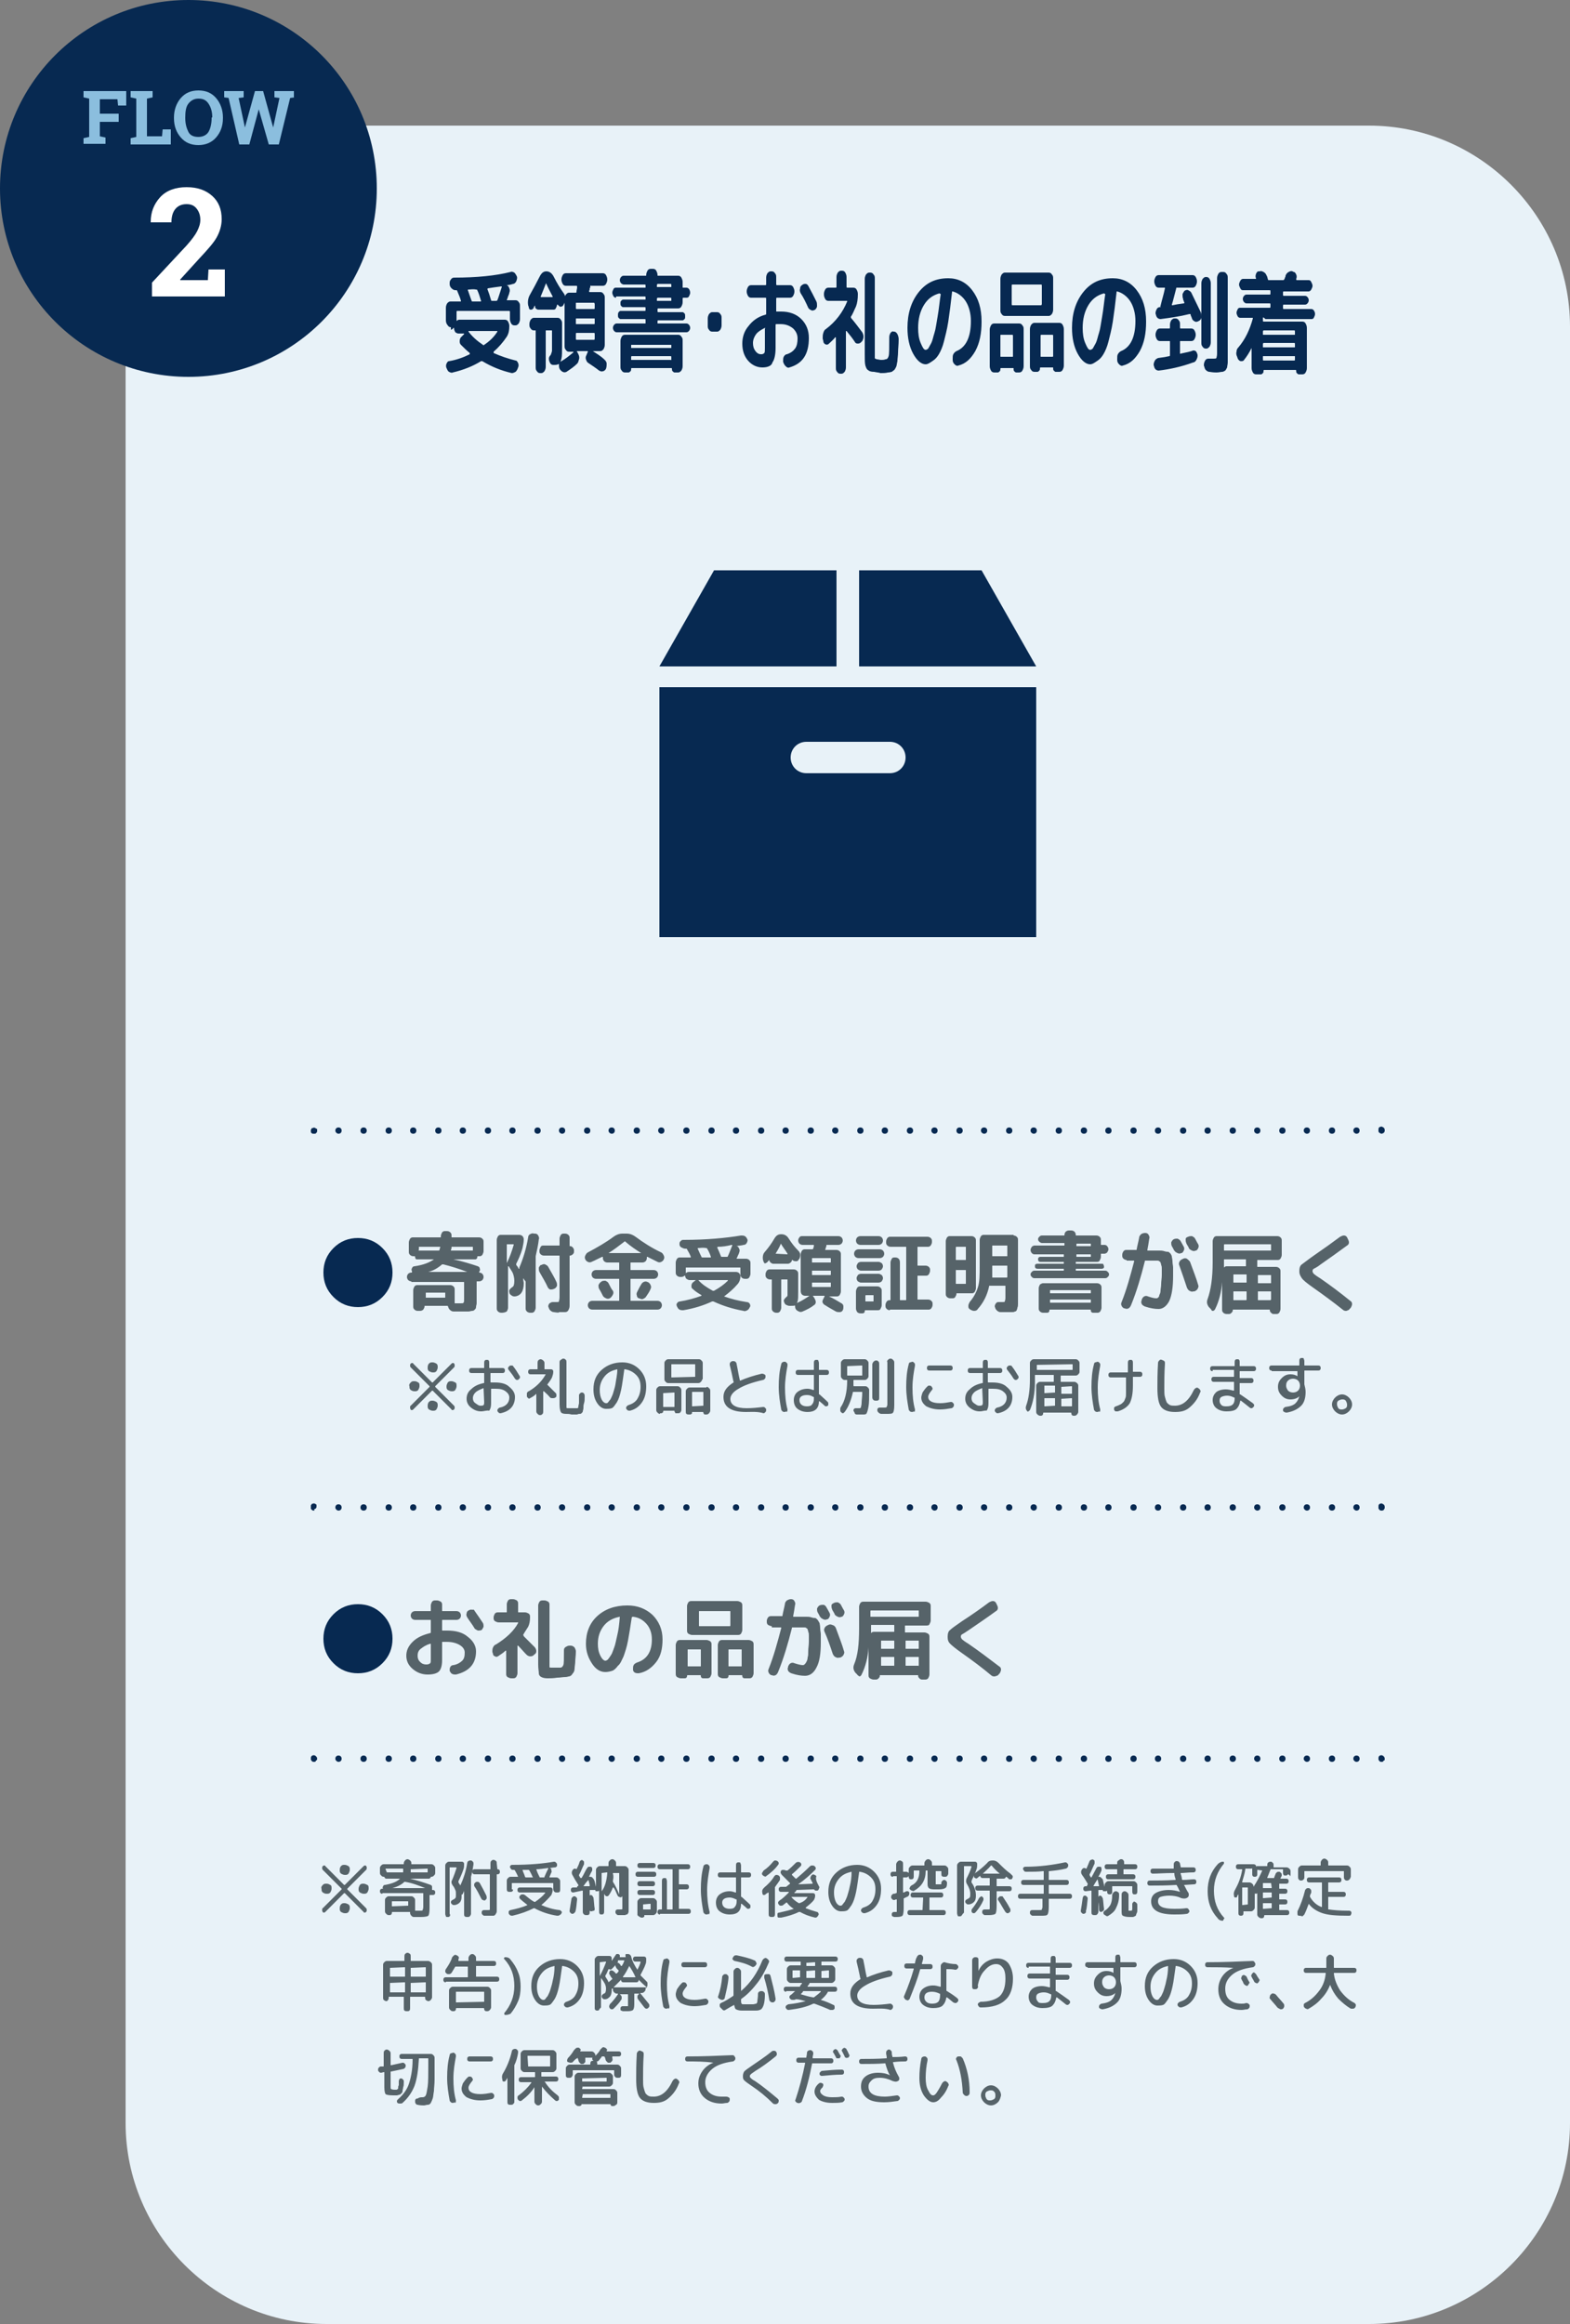
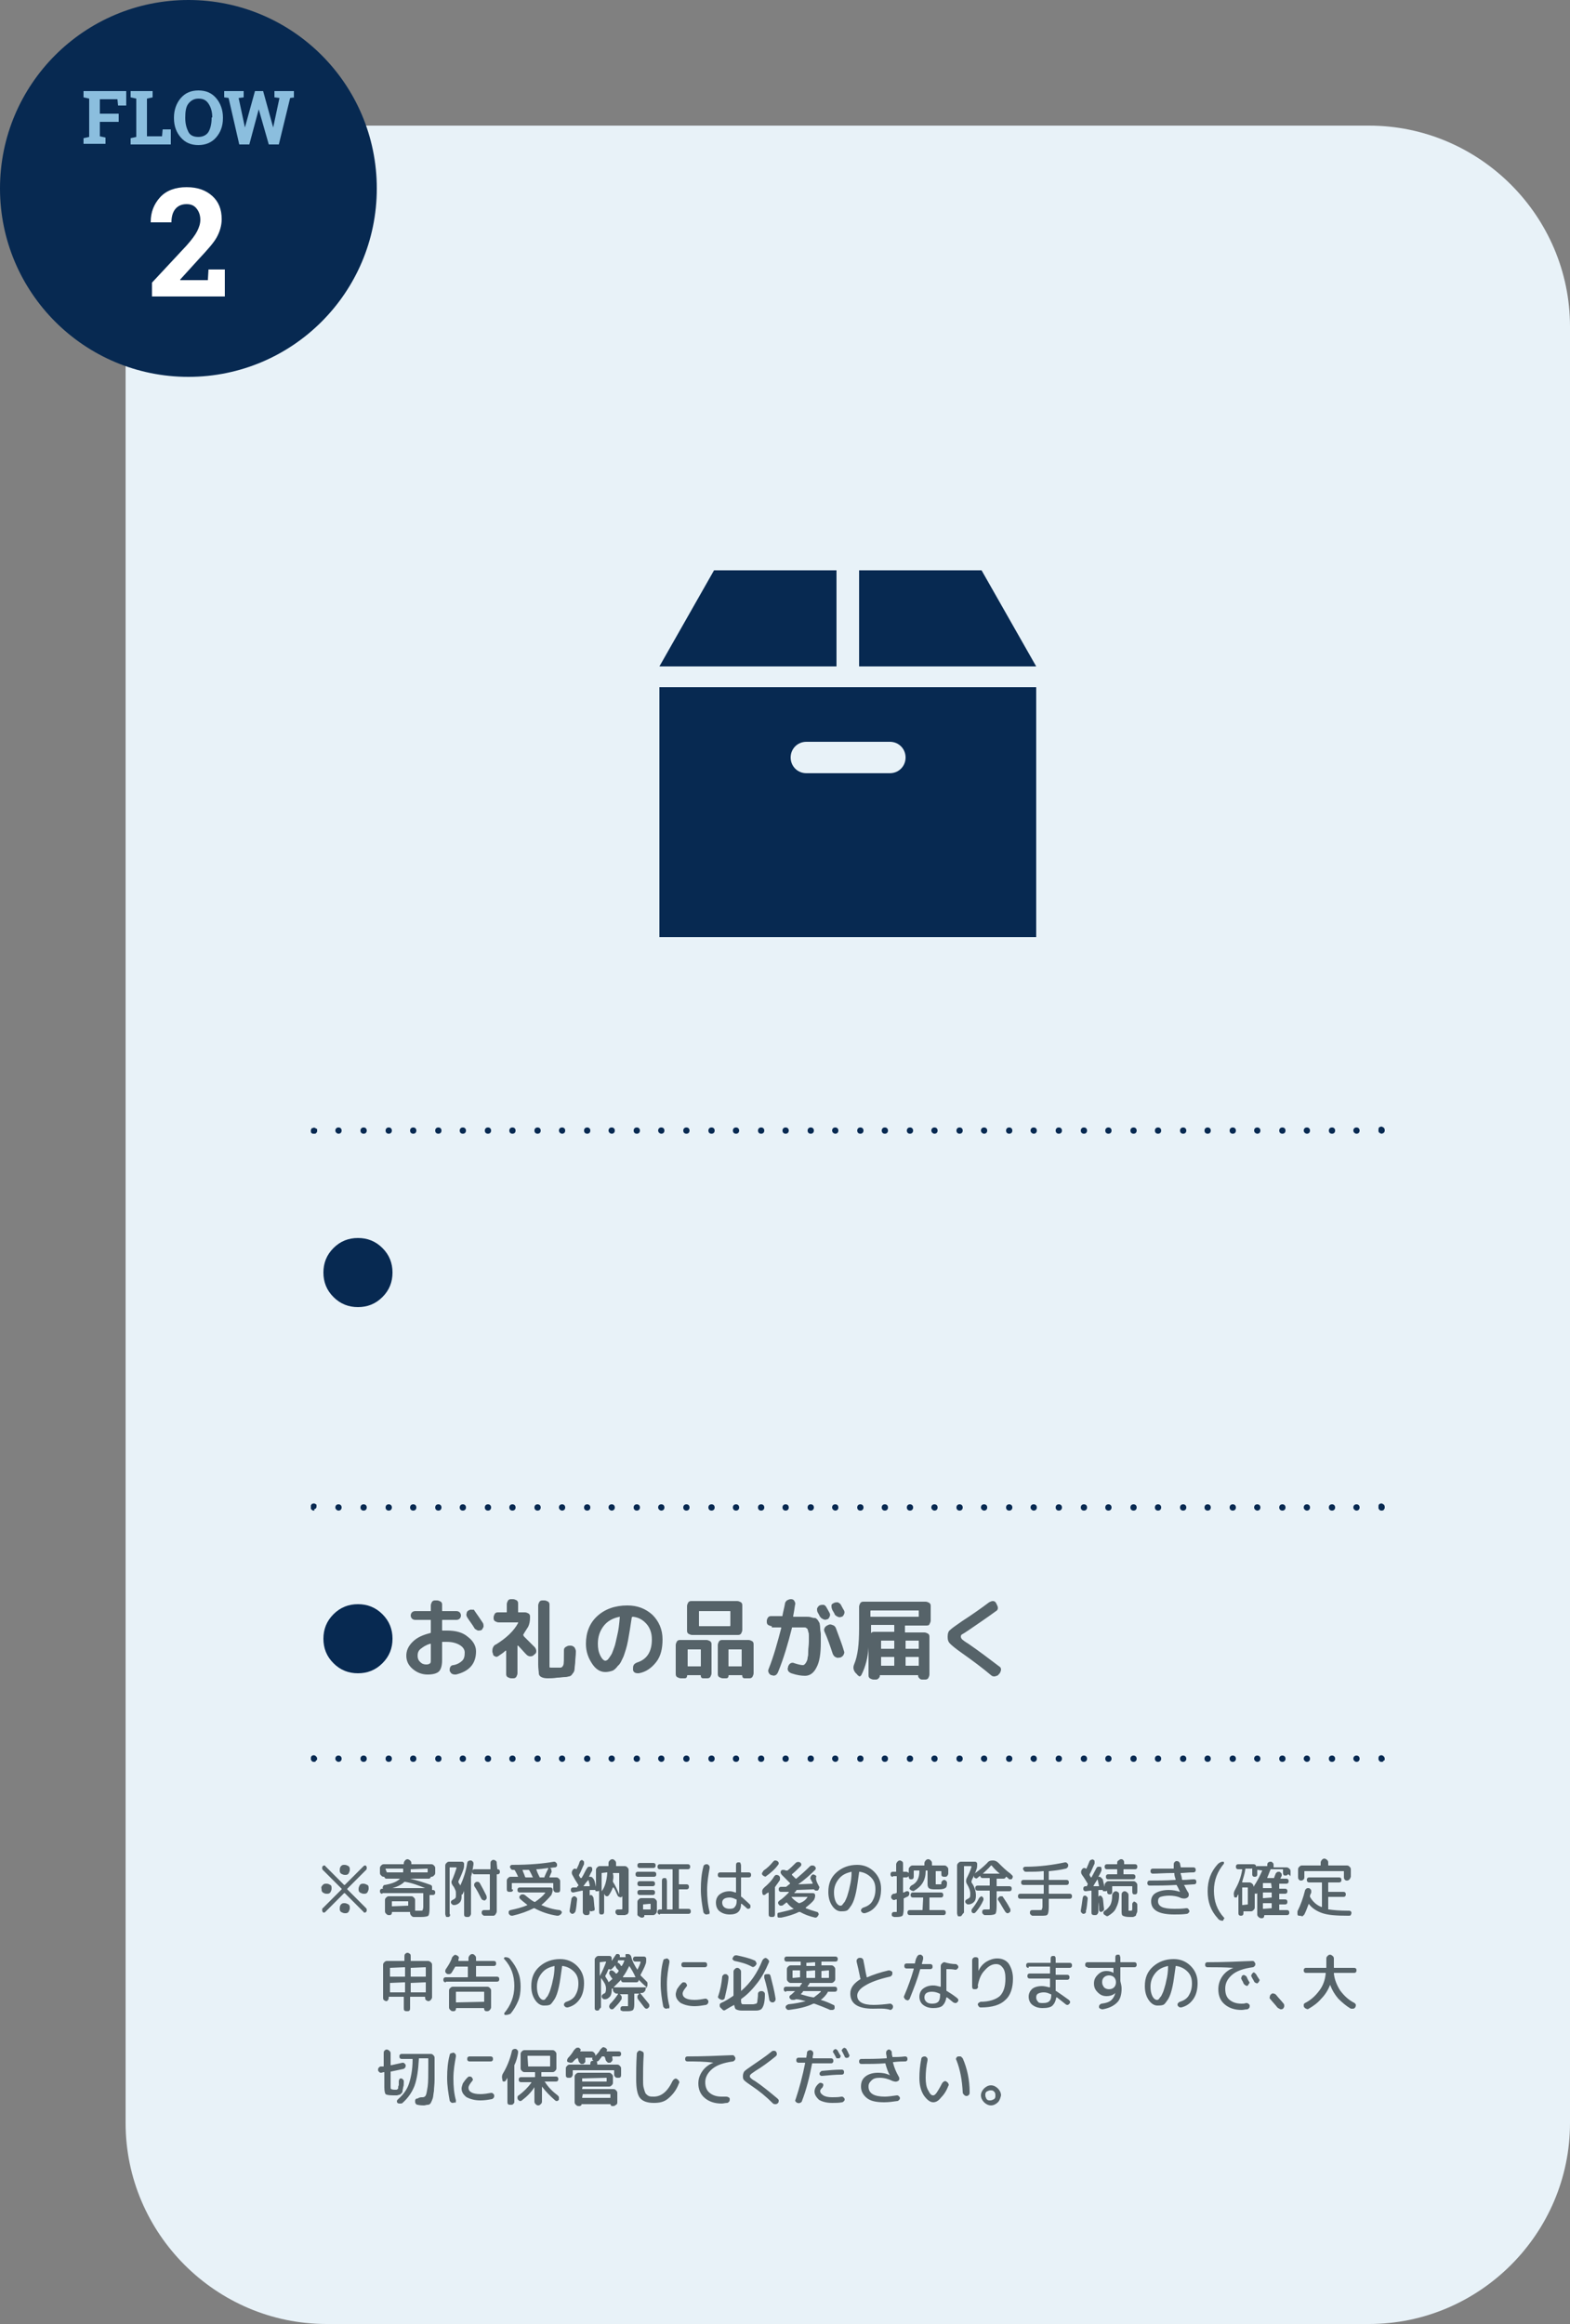
<svg xmlns="http://www.w3.org/2000/svg" baseProfile="tiny" overflow="visible" version="1.2" viewBox="0 0 250 370">
  <rect x="0" y="0" width="250" height="370" fill="#808080" stroke="none" />
  <path fill="#E8F2F8" d="M250 338c0 17.6-14.4 32-32 32H52c-17.6 0-32-14.4-32-32V52c0-17.6 14.4-32 32-32h166c17.6 0 32 14.4 32 32v286z" />
  <circle cx="30" cy="30" r="30" fill="#072951" />
  <path fill="#8BBEDE" d="M13.3 22l.9-.2v-6.1l-.9-.2v-1h6.8v2.3h-1.3l-.1-1h-2.8v2.3h3v1.3h-3v2.3l.9.2v1h-3.5V22zM20.8 23v-1l.9-.2v-6.1l-.9-.2v-1h3.5v1l-.9.2v6h2.4l.1-1.1h1.3V23h-6.4zM35.5 18.8c0 1.3-.4 2.3-1.1 3.1s-1.7 1.2-2.8 1.2c-1.2 0-2.1-.4-2.8-1.2s-1.1-1.8-1.1-3.1v-.1c0-1.2.4-2.3 1.1-3.1s1.6-1.2 2.8-1.2c1.2 0 2.1.4 2.8 1.2s1.1 1.9 1.1 3.1v.1zm-1.7-.1c0-.9-.2-1.6-.6-2.2s-.9-.8-1.6-.8-1.2.3-1.6.8-.5 1.3-.5 2.2v.1c0 .9.2 1.6.5 2.2s.9.8 1.6.8c.7 0 1.3-.3 1.6-.8s.5-1.3.5-2.2v-.1zM46.9 15.5l-.7.1-1.8 7.4h-1.6l-1.6-5.6-1.5 5.6h-1.6l-1.7-7.4-.7-.1v-1h3.1v1l-.8.1 1 4.7 1.6-5.8h1.3l1.6 5.8 1-4.7-.8-.1v-1h3.1v1z" />
  <path fill="#FFF" d="M24.2 47.3V45l5.5-5.9c.8-.9 1.4-1.7 1.7-2.3s.5-1.2.5-1.8c0-.7-.2-1.3-.6-1.8s-.9-.7-1.6-.7c-.8 0-1.4.3-1.8.8s-.6 1.2-.6 2.1H24v-.1c0-1.5.5-2.8 1.5-3.9s2.5-1.6 4.2-1.6c1.8 0 3.1.5 4.1 1.4s1.5 2.1 1.5 3.7c0 1-.3 2-.8 2.9s-1.5 2-2.8 3.4l-3 3.3v.1h4.4l.1-1.7h2.6v4.3H24.2z" />
-   <path fill="#072951" d="M71.8 52.1c-.2 0-.4-.1-.5-.3-.2-.2-.3-.5-.3-.8v-2c0-.3.1-.5.2-.7.2-.2.3-.3.5-.3h1.6c.1 0 .1 0 .1-.1-.1-.4-.3-.9-.6-1.6 0-.1-.1-.1-.2-.1h-.1c-.2 0-.4-.1-.6-.3s-.3-.4-.3-.7c0-.3 0-.5.2-.7.1-.2.3-.3.5-.3 3.6 0 6.6-.3 9-.9.2-.1.4 0 .6.1.2.2.3.4.4.6.1.3 0 .5-.1.8-.1.2-.3.4-.5.4-.3.1-.7.2-1.1.2h.1c.2.1.3.2.4.5.1.2.1.5 0 .7 0 .1-.1.4-.2.6-.1.3-.1.4-.2.5 0 .1 0 .1.1.1h1.3c.2 0 .4.1.5.3.2.2.2.4.2.7v2c0 .3-.1.5-.2.7-.2.2-.3.3-.5.3h-.2c-.2 0-.4-.1-.5-.3-.1-.2-.2-.4-.2-.7v-1.1c0-.1 0-.2-.1-.2h-8.3c-.1 0-.1.1-.1.2V51.1c.1-.1.3-.2.4-.2h7.3c.2 0 .4.1.5.3s.2.4.2.7c0 .7-.1 1.2-.4 1.7-.6.9-1.3 1.7-2.1 2.4v.2c1.1.5 2.3.9 3.5 1.2.2 0 .3.2.4.4.1.2.1.5 0 .7-.1.3-.2.5-.4.7-.2.1-.4.2-.6.2-1.7-.4-3.2-1-4.7-1.9h-.2c-1.3.8-2.8 1.4-4.5 1.8-.2.1-.4 0-.6-.1-.2-.1-.3-.4-.4-.6-.1-.2-.1-.5 0-.7.1-.2.2-.4.4-.4 1.2-.2 2.3-.6 3.3-1.1v-.1-.1c-.5-.4-.9-.8-1.4-1.3-.2-.2-.2-.4-.2-.6 0-.3.1-.5.2-.6l.5-.5v-.1c0-.1 0 0 0 0H73c-.2 0-.3-.1-.5-.2-.1-.2-.2-.4-.2-.6v-.1h-.1c-.1.2-.3.3-.5.3h.1zm2.8.6c-.1 0-.1 0 0 0v.1c.6.8 1.4 1.5 2.3 2.1.1.1.1.1.2 0 .9-.6 1.6-1.3 2.1-2.1v-.1h-4.6zm0-6.6c-.1 0-.1 0-.1.1.3.9.5 1.4.6 1.7 0 .1.1.1.2.1h1.2c.1 0 .1 0 .1-.1-.2-.7-.4-1.3-.6-1.7 0-.1-.1-.1-.2-.1-.5-.1-.9 0-1.2 0zm3.1-.2c-.1 0-.1 0 0 0l-.1.1c.2.5.4 1.1.6 1.8 0 .1.1.1.2.1h.6c.1 0 .1 0 .2-.1.2-.5.4-1.2.7-2.1 0-.1 0-.1-.1-.1-.8.1-1.5.2-2.1.3zM84.2 48.9l-.1-.3c-.1-.6 0-1.2.3-1.7.5-.9 1-1.8 1.5-2.8.3-.6.6-.9 1.1-.9.5 0 .9.3 1.2.9.5 1 1 1.8 1.5 2.5.4.5.4 1 .2 1.6l-.1.2c-.1.2-.2.4-.4.4-.2.1-.3 0-.5-.2l-.1-.1h-.1c0 .2-.1.4-.2.6-.1.2-.3.2-.4.2h-2.4c-.1 0-.3-.1-.4-.2-.1-.1-.1-.3-.1-.5 0 .1-.1.1-.2.3 0 .1 0 .2-.1.2-.1.2-.3.2-.4.2-.2 0-.3-.2-.3-.4zm3.7 6.9V52.7c0-.1 0-.1-.1-.1H87c-.1 0-.1 0-.1.1v5.7c0 .3-.1.5-.2.7-.2.2-.3.3-.5.3H86c-.2 0-.4-.1-.5-.3-.2-.2-.2-.4-.2-.7v-5.7c0-.1 0-.1-.1-.1H85c-.2 0-.4-.1-.5-.3-.2-.2-.2-.4-.2-.7 0-.3.1-.5.2-.7.2-.2.3-.3.5-.3h3.8c.2 0 .4.1.5.3.2.2.2.4.2.7v3.5c0 .9 0 1.6-.1 2s-.2.7-.3.8c-.2.1-.4.2-.8.2h-.2c-.2 0-.4-.1-.5-.3-.1-.2-.2-.4-.2-.7 0-.2.1-.4.3-.6.1-.3.2-.5.2-.7zm-1.8-8.6s0 .1 0 0c0 .1 0 .1.1.1H88v-.1c-.3-.6-.7-1.3-1-2 0-.1-.1-.1-.1 0-.3.8-.6 1.5-.8 2zm7.9-1.6c0 .1 0 .2-.1.3 0 .2 0 .3-.1.4 0 .1 0 .2.1.2h1.7c.2 0 .4.1.5.3.2.2.2.4.2.7v7.4c0 .3-.1.5-.2.7-.2.2-.3.3-.5.3h-1.2c.6.4 1.3.8 1.9 1.4.2.2.3.4.3.6s0 .5-.1.8c-.1.2-.3.4-.5.4-.2.1-.4 0-.6-.1-.5-.4-1.1-.8-1.7-1.2-.2-.1-.3-.3-.4-.6-.1-.3 0-.5.1-.7l.2-.5v-.1H91.9c-.1 0-.1 0 0 .1l.2.4c.1.2.2.5.1.8s-.1.5-.3.7c-.5.5-1.1.9-1.7 1.3-.2.1-.4.1-.6 0-.2-.1-.4-.3-.5-.5-.1-.2-.1-.5-.1-.7.1-.2.2-.4.4-.5.7-.4 1.3-.9 1.9-1.4V56c0-.1 0 0 0 0h-.7c-.2 0-.4-.1-.5-.3-.2-.2-.2-.4-.2-.7v-7.4c0-.3.1-.5.2-.7.2-.2.3-.3.5-.3h1.1c.1 0 .1-.1.1-.2 0-.2.1-.4.1-.7 0-.1 0-.2-.1-.2h-1.7c-.2 0-.4-.1-.5-.3s-.2-.4-.2-.7c0-.3.1-.5.2-.7s.3-.3.5-.3H96c.2 0 .4.1.5.3.1.2.2.4.2.7 0 .3-.1.5-.2.7-.1.2-.3.3-.5.3h-1.9c-.1-.1-.1 0-.1.1zm.6 2.6h-2.8c-.1 0-.1 0-.1.1v.7c0 .1 0 .2.1.2h2.8c.1 0 .1-.1.1-.2v-.6c0-.1-.1-.2-.1-.2zm.1 3.3v-.7c0-.1 0-.1-.1-.1h-2.8c-.1 0-.1 0-.1.1v.7c0 .1 0 .1.1.1h2.8s.1 0 .1-.1zm0 2.4v-.7c0-.1 0-.2-.1-.2h-2.8c-.1 0-.1.1-.1.2v.7c0 .1 0 .2.1.2h2.8s.1 0 .1-.2zM98.1 47.4c-.2 0-.3-.1-.4-.2-.1-.2-.2-.4-.2-.6 0-.2.1-.4.2-.6s.3-.2.4-.2h4.6c.1 0 .1 0 .1-.1v-.2c0-.1 0-.2-.1-.2h-3.4c-.1 0-.3-.1-.4-.2-.1-.1-.2-.3-.2-.5s.1-.4.2-.5c.1-.1.2-.2.4-.2h3.5c.1 0 .1 0 .1-.1 0-.3.1-.5.2-.7.1-.2.3-.3.5-.3h.4c.2 0 .4.1.5.3.1.2.2.4.2.7 0 .1 0 .1.1.1h3.2c.2 0 .4.1.5.3s.2.4.2.7v.8c0 .1 0 .1.1.1h.5c.2 0 .3.1.4.2s.2.4.2.6c0 .2-.1.4-.2.6-.1.2-.3.2-.4.2h-.5c-.1 0-.1.1-.1.2v.5c0 .3-.1.5-.2.7-.1.2-.3.3-.5.3h-3.2c-.1 0-.1.1-.1.2v.2c0 .1 0 .2.1.2h3.9c.1 0 .2.1.3.2.1.1.1.3.1.5s0 .3-.1.4c-.1.1-.2.2-.3.2h-3.9c-.1 0-.1.1-.1.2v.2c0 .1 0 .1.1.1h4.5c.2 0 .3.1.4.2.1.1.2.3.2.5s-.1.4-.2.5c-.1.1-.2.2-.4.2H98.2c-.2 0-.3-.1-.4-.2-.1-.1-.2-.3-.2-.5s.1-.4.2-.5c.1-.1.2-.2.4-.2h4.5c.1 0 .1 0 .1-.1V51c0-.1 0-.2-.1-.2h-3.9c-.1 0-.2-.1-.3-.2-.1-.1-.1-.3-.1-.4 0-.2 0-.3.1-.5.1-.1.2-.2.3-.2h3.9c.1 0 .1-.1.1-.2v-.2c0-.1 0-.2-.1-.2h-3.5c-.1 0-.2-.1-.3-.2-.1-.1-.1-.3-.1-.4 0-.2 0-.3.1-.4.1-.1.2-.2.3-.2h3.5c.1 0 .1 0 .1-.1v-.2c0-.1 0-.2-.1-.2h-4.6zm1.4 5.9h8.5c.2 0 .4.1.5.3.2.2.2.4.2.7v4c0 .3-.1.5-.2.7-.2.2-.3.3-.5.3h-.6c-.1 0-.2-.1-.3-.2-.1-.1-.1-.2-.1-.4 0 0 0-.1-.1-.1h-6.3s-.1 0-.1.1c0 .2 0 .3-.1.4-.1.1-.2.2-.3.2h-.6c-.2 0-.4-.1-.5-.3-.2-.2-.2-.4-.2-.7v-4c0-.3.1-.5.2-.7s.3-.3.5-.3zm7.4 2V55c0-.1 0-.1-.1-.1h-6.2c-.1 0-.1 0-.1.1v.3c0 .1 0 .1.1.1h6.2c.1 0 .1 0 .1-.1zm0 1.9v-.3c0-.1 0-.2-.1-.2h-6.2c-.1 0-.1.1-.1.2v.3c0 .1 0 .1.1.1h6.2c.1.1.1 0 .1-.1zm-2.3-11.8v.2c0 .1 0 .1.1.1h2.1c.1 0 .1 0 .1-.1v-.2c0-.1 0-.2-.1-.2h-2.1s-.1.1-.1.2zm0 2.2v.2c0 .1 0 .1.1.1h2.1c.1 0 .1 0 .1-.1v-.2c0-.1 0-.2-.1-.2h-2.1s-.1.1-.1.2zM113.4 52.8c-.2 0-.4-.1-.5-.3-.2-.2-.2-.4-.2-.7v-1.1c0-.3.1-.5.2-.7.2-.2.3-.3.5-.3h.8c.2 0 .4.1.5.3.2.2.2.4.2.7v1.1c0 .3-.1.5-.2.7-.2.2-.3.3-.5.3h-.8zM121.4 58.5c-.9 0-1.7-.4-2.3-1.1-.6-.7-.9-1.6-.9-2.7 0-1 .3-2 1-2.8.6-.8 1.5-1.5 2.7-1.8.1 0 .1-.1.1-.2v-2.3c0-.1 0-.2-.1-.2h-2.3c-.2 0-.4-.1-.5-.3-.1-.2-.2-.4-.2-.7s.1-.5.2-.7c.1-.2.3-.3.5-.3h2.3c.1 0 .1-.1.1-.2v-1c0-.3.1-.5.2-.7.2-.2.3-.3.5-.3h.2c.2 0 .4.1.5.3.2.2.2.4.2.7v1c0 .1 0 .2.1.2h2.1c.2 0 .4.1.5.3.1.2.2.4.2.7s-.1.5-.2.7-.3.3-.5.3h-2.1c-.1 0-.1.1-.1.2v1.9c0 .1 0 .1.1.1h.7c1.3 0 2.4.4 3.2 1.2.8.8 1.2 1.8 1.2 3 0 2.6-1 4.1-3.1 4.7-.2.1-.4 0-.6-.2-.2-.2-.3-.4-.4-.7v-.1c0-.3 0-.5.1-.7.1-.2.3-.4.5-.4.6-.2 1-.5 1.3-.9.3-.4.4-1 .4-1.6 0-.6-.2-1.1-.7-1.6-.5-.4-1.1-.7-2-.7h-.7c-.1 0-.1.1-.1.2v3.6c0 1.1-.2 1.9-.5 2.3-.1.5-.7.8-1.6.8zm.4-6.3c-.6.3-1.1.6-1.4 1-.3.4-.5.9-.5 1.4 0 .5.1.9.4 1.3.3.4.6.5.9.5.3 0 .4-.1.5-.2.1-.1.1-.4.1-.8v-3.1c.1-.1.1-.1 0-.1zm6.9-6.7c.5.9.9 1.7 1.3 2.5.1.2.1.5.1.7 0 .3-.2.5-.3.6-.2.1-.4.2-.6.1-.2-.1-.4-.2-.5-.4-.4-.9-.8-1.7-1.2-2.3-.1-.2-.2-.5-.1-.7 0-.3.1-.5.3-.6.2-.2.4-.2.6-.2.1 0 .3.1.4.3zM135.5 50.6c.6.7 1.2 1.5 1.8 2.3.1.2.2.4.2.7 0 .3-.1.5-.2.7l-.1.1c-.2.2-.3.3-.6.3s-.4-.1-.5-.3c-.4-.6-.8-1.1-1.3-1.7h-.1v5.8c0 .3-.1.5-.2.7-.2.2-.3.3-.5.3h-.2c-.2 0-.4-.1-.5-.3-.2-.2-.2-.4-.2-.7v-4.7-.1h-.1c-.4.5-.8.8-1.1 1.1-.2.1-.3.1-.5 0s-.3-.3-.3-.5l-.1-.4c0-.3 0-.6.1-.9s.2-.5.4-.6c1.6-1.2 2.7-2.7 3.4-4.4v-.1h-3c-.2 0-.4-.1-.5-.3s-.2-.4-.2-.7v-.1c0-.3.1-.5.2-.7.1-.2.3-.3.5-.3h1.2c.1 0 .1-.1.1-.2v-1.5c0-.3.1-.5.2-.7.2-.2.3-.3.5-.3h.2c.2 0 .4.1.5.3.1.2.2.4.2.7v1.5c0 .1 0 .2.1.2h1c.2 0 .4.1.5.3.1.2.2.4.2.7v.1c0 .7-.1 1.4-.3 1.9-.3.6-.5 1.2-.8 1.6v.2zm3.7 8.6c-.5 0-.8-.1-1-.3-.2-.1-.3-.4-.4-.7-.1-.4-.1-.9-.1-1.8v-12c0-.3.1-.5.2-.7.2-.2.3-.3.5-.3h.2c.2 0 .4.1.5.3.2.2.2.4.2.7V57c0 .1.1.1.3.2.2 0 .5.1.7.1.2 0 .5 0 .7-.1.3 0 .4-.2.5-.5.1-.3.1-1.3.1-3 0-.3.1-.5.2-.7.2-.2.3-.3.5-.2h.1c.2 0 .4.2.5.4.1.2.2.5.2.8 0 .9-.1 1.5-.1 2.1 0 .5-.1 1-.1 1.4-.1.4-.1.7-.2.9-.1.2-.2.4-.3.5-.1.1-.3.2-.4.3-.1 0-.3.1-.6.1-.4.1-.8.1-1.2.1-.2-.1-.6-.1-1-.2zM147.4 58c-.7 0-1.4-.6-2-1.7-.6-1.1-.9-2.5-.9-4.1 0-2.3.6-4.2 1.8-5.7 1.2-1.5 2.7-2.2 4.7-2.2 1.5 0 2.8.6 3.8 1.9 1 1.3 1.5 2.9 1.5 5 0 1.9-.3 3.4-1 4.7-.7 1.2-1.5 2-2.7 2.3-.2.1-.4 0-.6-.2-.2-.2-.3-.4-.3-.7v-.2c0-.3 0-.5.1-.7.1-.2.3-.4.5-.5 1.5-.6 2.3-2.2 2.3-4.8 0-1.2-.3-2.3-.8-3.1s-1.3-1.4-2.1-1.6c-.1 0-.1 0-.1.1-.2 1.8-.4 3.4-.6 4.7-.2 1.3-.5 2.4-.7 3.2-.2.8-.5 1.5-.8 2-.3.5-.6.8-.9 1s-.8.6-1.2.6zm2.2-11.3c-1.1.3-1.9.9-2.5 1.9-.6 1-.9 2.2-.9 3.6 0 .9.1 1.7.4 2.4.3.7.5 1.1.8 1.1.1 0 .3-.1.4-.2.1-.2.3-.5.5-.9s.3-1 .5-1.6c.2-.6.3-1.5.5-2.6s.3-2.3.5-3.6c-.1 0-.1 0-.2-.1zM158.3 59.3c-.2 0-.4-.1-.5-.3s-.2-.4-.2-.7v-5.8c0-.3.1-.5.2-.7.1-.2.3-.3.5-.3h4c.2 0 .4.1.5.3.2.2.2.4.2.7v5.8c0 .3-.1.5-.2.7s-.3.3-.5.3h-.5c-.1 0-.2-.1-.3-.2-.1-.1-.1-.2-.1-.4 0-.1 0-.1-.1-.1h-1.9s-.1 0-.1.1c0 .2 0 .3-.1.4-.1.1-.2.2-.3.2h-.6zm9.4-10c0 .3-.1.5-.2.7-.2.2-.3.3-.5.3h-7c-.2 0-.4-.1-.5-.3-.2-.2-.2-.4-.2-.7v-4.9c0-.3.1-.5.2-.7.2-.2.3-.3.5-.3h7c.2 0 .4.1.5.3.2.2.2.4.2.7v4.9zm-8.4 4.2v3.2c0 .1 0 .1.1.1h1.8c.1 0 .1 0 .1-.1v-3.2c0-.1 0-.2-.1-.2h-1.8c-.1 0-.1 0-.1.2zm6.6-5.1v-2.9c0-.1 0-.2-.1-.2h-4.6c-.1 0-.1.1-.1.2v2.9c0 .1 0 .2.1.2h4.6s.1-.1.1-.2zm2.8 3c.2 0 .4.1.5.3.1.2.2.4.2.7v5.8c0 .3-.1.5-.2.7s-.3.3-.5.3h-.6c-.1 0-.2-.1-.3-.2-.1-.1-.1-.2-.1-.4 0-.1 0-.1-.1-.1h-1.9s-.1 0-.1.1c0 .2 0 .3-.1.4-.1.1-.2.2-.3.2h-.5c-.2 0-.4-.1-.5-.3-.2-.2-.2-.4-.2-.7v-5.8c0-.3.1-.5.2-.7.2-.2.3-.3.5-.3h4zm-1 5.3v-3.2c0-.1 0-.2-.1-.2h-1.8c-.1 0-.1.1-.1.2v3.2c0 .1 0 .1.1.1h1.8s.1 0 .1-.1zM173.6 58c-.7 0-1.4-.6-2-1.7-.6-1.1-.9-2.5-.9-4.1 0-2.3.6-4.2 1.8-5.7 1.2-1.5 2.7-2.2 4.7-2.2 1.5 0 2.8.6 3.8 1.9 1 1.3 1.5 2.9 1.5 5 0 1.9-.3 3.4-1 4.7-.7 1.2-1.5 2-2.7 2.3-.2.1-.4 0-.6-.2-.2-.2-.3-.4-.3-.7v-.2c0-.3 0-.5.1-.7.1-.2.3-.4.5-.5 1.5-.6 2.3-2.2 2.3-4.8 0-1.2-.3-2.3-.8-3.1s-1.3-1.4-2.1-1.6c-.1 0-.1 0-.1.1-.2 1.8-.4 3.4-.6 4.7-.2 1.3-.5 2.4-.7 3.2-.2.8-.5 1.5-.8 2-.3.5-.6.8-.9 1s-.8.6-1.2.6zm2.2-11.3c-1.1.3-1.9.9-2.5 1.9-.6 1-.9 2.2-.9 3.6 0 .9.1 1.7.4 2.4.3.7.5 1.1.8 1.1.1 0 .3-.1.4-.2.1-.2.3-.5.5-.9s.3-1 .5-1.6c.2-.6.3-1.5.5-2.6s.3-2.3.5-3.6c-.1 0-.1 0-.2-.1.1 0 0 0 0 0zM184.5 59c-.2 0-.4-.1-.5-.2-.2-.2-.2-.4-.3-.7 0-.3.1-.5.2-.7.1-.2.3-.3.5-.4.8-.1 1.4-.2 1.8-.3.1 0 .1-.1.1-.2v-2.1c0-.1 0-.1-.1-.1h-1.5c-.2 0-.4-.1-.5-.3s-.2-.4-.2-.7c0-.3.1-.5.2-.7s.3-.3.5-.3h1.5c.1 0 .1-.1.1-.2v-.4c0-.3.1-.5.2-.7.2-.2.3-.3.5-.3h.2c.2 0 .4.1.5.3.2.2.2.4.2.7v.4c0 .1 0 .2.1.2h1.7c.2 0 .4.1.5.3.1.2.2.4.2.7 0 .3-.1.5-.2.7-.1.2-.3.3-.5.3H188c-.1 0-.1 0-.1.1v1.8c0 .1 0 .2.1.1.9-.2 1.5-.3 2-.5.2 0 .3 0 .5.2.1.2.2.4.2.6 0 .3-.1.5-.2.7-.1.2-.3.4-.5.4-1.9.7-3.8 1.1-5.5 1.3zm.3-10.3c.2-.9.5-1.8.7-2.8 0-.1 0-.1-.1-.1h-.9c-.2 0-.4-.1-.5-.3-.1-.2-.2-.4-.2-.7s.1-.5.2-.7c.1-.2.3-.3.5-.3h5.4c.2 0 .4.1.5.3s.2.4.2.7-.1.5-.2.7c-.1.2-.3.3-.5.3h-2.5c-.1 0-.1 0-.1.1-.3 1.1-.5 2-.7 2.6 0 .1 0 .1.1.1.4-.1 1-.2 1.8-.3.1 0 .1-.1.1-.1 0-.1-.1-.1-.1-.3-.1-.1-.1-.2-.1-.3-.1-.2-.1-.5-.1-.7s.2-.4.3-.6c.2-.1.4-.2.6-.1.2.1.4.2.5.4.5 1 1 2.1 1.5 3.1.1.2.1.5.1.8s-.2.5-.4.6c-.2.1-.4.2-.6.1-.2-.1-.4-.2-.5-.5 0-.1-.1-.2-.1-.3-.1-.1-.1-.3-.1-.3 0-.1-.1-.1-.2-.1-1.6.4-3.1.6-4.6.8-.2 0-.4-.1-.5-.2-.2-.2-.2-.4-.3-.7 0-.3.1-.5.2-.7.1-.2.3-.3.5-.3h.2c-.2-.1-.2-.1-.1-.2zm7.2 6.8c-.2 0-.4-.1-.5-.3-.2-.2-.2-.4-.2-.7v-9.4c0-.3.1-.5.2-.7.2-.2.3-.3.5-.3h.1c.2 0 .4.1.5.3s.2.4.2.7v9.4c0 .3-.1.5-.2.7-.2.2-.3.3-.5.3h-.1zm2.8-12.2c.2 0 .4.1.5.3.2.2.2.4.2.7v13.4c0 .3-.1.6-.1.8-.1.2-.2.4-.3.5-.2.1-.3.2-.5.2s-.5.1-.9.1c-.2 0-.5 0-1.1-.1-.2 0-.4-.1-.6-.3s-.2-.5-.3-.7v-.1c0-.3.1-.5.2-.7.1-.2.3-.3.5-.3h.8c.3 0 .4 0 .5-.1 0-.1.1-.3.1-.7v-12c0-.3.1-.5.2-.7.1-.2.3-.3.5-.3h.3zM201.1 50.6v.4c0 .1 0 .2.1.2h6.2c.2 0 .4.1.5.3.1.2.2.4.2.7v6.4c0 .3-.1.5-.2.7-.1.2-.3.3-.5.3h-.6c-.1 0-.2-.1-.3-.2s-.1-.2-.1-.4c0 0 0-.1-.1-.1h-5s-.1 0-.1.1c0 .2 0 .3-.1.4s-.2.2-.3.2h-.8c-.2 0-.4-.1-.5-.3-.1-.2-.2-.4-.2-.7v-3.2c-.4.8-.8 1.4-1.2 1.9-.1.2-.3.2-.5.2s-.4-.2-.5-.4l-.1-.3c-.1-.2-.2-.5-.1-.8 0-.3.1-.5.3-.7 1.1-1.3 1.8-2.8 2.3-4.6 0-.1 0-.1-.1-.1h-1.9c-.2 0-.3-.1-.4-.2-.1-.2-.2-.4-.2-.6 0-.2.1-.4.2-.6.1-.2.3-.2.4-.2h4.7c.1 0 .1-.1.1-.2v-.3c0-.1 0-.2-.1-.2h-3.7c-.2 0-.3-.1-.4-.2-.1-.1-.2-.3-.2-.5s.1-.4.2-.5c.1-.1.2-.2.4-.2h3.7c.1 0 .1-.1.1-.2v-.3c0-.1 0-.2-.1-.2h-4.3c-.2 0-.3-.1-.4-.3s-.2-.4-.2-.6c0-.2.1-.4.2-.6s.3-.3.4-.3h2c.1 0 .1 0 .1-.1-.1-.2-.1-.4 0-.7.1-.2.2-.4.4-.4h.2c.2-.1.4 0 .6.1.2.1.4.3.5.6.1.1.1.3.2.6 0 .1.1.1.2.1h2.2c.1 0 .1 0 .2-.1 0-.1.1-.1.1-.3.1-.1.1-.2.1-.3.1-.3.3-.5.5-.6.2-.1.4-.2.6-.1l.2.1c.2 0 .3.2.4.4.1.2.1.5 0 .7 0 .1 0 .2.1.2h1.9c.2 0 .3.1.4.3s.2.4.2.6c0 .2-.1.4-.2.6s-.3.3-.4.3h-4c-.1 0-.1.1-.1.2v.3c0 .1 0 .2.1.2h3.4c.2 0 .3.1.4.2s.2.3.2.5-.1.4-.2.5-.2.2-.4.2h-3.4c-.1 0-.1.1-.1.2v.3c0 .1 0 .2.1.2h4.4c.2 0 .3.1.4.2.1.2.2.3.2.6 0 .2-.1.4-.2.6-.1.2-.3.2-.4.2h-7.3c-.3-.3-.4-.3-.4-.2zm0 2.2v.4c0 .1 0 .1.1.1h4.9c.1 0 .1 0 .1-.1v-.4c0-.1 0-.2-.1-.2h-4.9c-.1.1-.1.1-.1.2zm0 2v.4c0 .1 0 .1.1.1h4.9c.1 0 .1 0 .1-.1v-.4c0-.1 0-.2-.1-.2h-4.9c-.1.1-.1.1-.1.2zm0 2v.4c0 .1 0 .2.1.2h4.9c.1 0 .1-.1.1-.2v-.4c0-.1 0-.1-.1-.1h-4.9c-.1 0-.1 0-.1.1z" />
  <g>
    <path fill="#072951" d="M50 180.5h-.2c-.1 0-.1-.1-.2-.1-.1-.1-.1-.2-.1-.3v-.2c0-.1.1-.1.1-.2s.1-.1.2-.1c.1-.1.3-.1.4 0 .1 0 .1.1.2.1s.1.1.1.2v.2c0 .1-.1.3-.2.3 0 .1-.1.1-.2.1H50zM215.5 180c0-.3.2-.5.5-.5s.5.2.5.5-.2.5-.5.5c-.2 0-.5-.2-.5-.5zm-3.9 0c0-.3.2-.5.5-.5s.5.2.5.5-.2.5-.5.5-.5-.2-.5-.5zm-4 0c0-.3.2-.5.5-.5s.5.2.5.5-.2.5-.5.5c-.2 0-.5-.2-.5-.5zm-3.9 0c0-.3.2-.5.5-.5s.5.2.5.5-.2.5-.5.5-.5-.2-.5-.5zm-4 0c0-.3.2-.5.5-.5s.5.2.5.5-.2.5-.5.5c-.2 0-.5-.2-.5-.5zm-3.9 0c0-.3.2-.5.5-.5s.5.2.5.5-.2.5-.5.5-.5-.2-.5-.5zm-4 0c0-.3.2-.5.5-.5s.5.2.5.5-.2.5-.5.5-.5-.2-.5-.5zm-3.9 0c0-.3.2-.5.5-.5s.5.2.5.5-.2.5-.5.5-.5-.2-.5-.5zm-4 0c0-.3.2-.5.5-.5s.5.2.5.5-.2.5-.5.5-.5-.2-.5-.5zm-3.9 0c0-.3.2-.5.5-.5s.5.2.5.5-.2.5-.5.5-.5-.2-.5-.5zm-4 0c0-.3.2-.5.5-.5s.5.2.5.5-.2.5-.5.5-.5-.2-.5-.5zm-3.9 0c0-.3.2-.5.5-.5s.5.2.5.5-.2.5-.5.5-.5-.2-.5-.5zm-4 0c0-.3.2-.5.5-.5s.5.2.5.5-.2.5-.5.5-.5-.2-.5-.5zm-4 0c0-.3.2-.5.5-.5s.5.2.5.5-.2.5-.5.5c-.2 0-.5-.2-.5-.5zm-3.9 0c0-.3.2-.5.5-.5s.5.2.5.5-.2.5-.5.5-.5-.2-.5-.5zm-4 0c0-.3.2-.5.5-.5s.5.2.5.5-.2.5-.5.5c-.2 0-.5-.2-.5-.5zm-3.9 0c0-.3.2-.5.5-.5s.5.2.5.5-.2.5-.5.5-.5-.2-.5-.5zm-4 0c0-.3.2-.5.5-.5s.5.2.5.5-.2.5-.5.5c-.2 0-.5-.2-.5-.5zm-3.9 0c0-.3.2-.5.5-.5s.5.2.5.5-.2.5-.5.5-.5-.2-.5-.5zm-4 0c0-.3.2-.5.5-.5s.5.2.5.5-.2.5-.5.5-.5-.2-.5-.5zm-3.9 0c0-.3.2-.5.5-.5s.5.2.5.5-.2.5-.5.5-.5-.2-.5-.5zm-4 0c0-.3.2-.5.5-.5s.5.2.5.5-.2.5-.5.5c-.2 0-.5-.2-.5-.5zm-3.9 0c0-.3.2-.5.5-.5s.5.2.5.5-.2.5-.5.5-.5-.2-.5-.5zm-4 0c0-.3.2-.5.5-.5s.5.2.5.5-.2.5-.5.5-.5-.2-.5-.5zm-3.9 0c0-.3.2-.5.5-.5s.5.2.5.5-.2.5-.5.5-.5-.2-.5-.5zm-4 0c0-.3.2-.5.5-.5s.5.2.5.5-.2.5-.5.5-.5-.2-.5-.5zm-3.9 0c0-.3.2-.5.5-.5s.5.2.5.5-.2.5-.5.5-.5-.2-.5-.5zm-4 0c0-.3.2-.5.5-.5s.5.2.5.5-.2.5-.5.5-.5-.2-.5-.5zm-4 0c0-.3.2-.5.5-.5s.5.2.5.5-.2.5-.5.5c-.2 0-.5-.2-.5-.5zm-3.9 0c0-.3.2-.5.5-.5s.5.2.5.5-.2.5-.5.5-.5-.2-.5-.5zm-4 0c0-.3.2-.5.5-.5s.5.2.5.5-.2.5-.5.5c-.2 0-.5-.2-.5-.5zm-3.9 0c0-.3.2-.5.5-.5s.5.2.5.5-.2.5-.5.5-.5-.2-.5-.5zm-4 0c0-.3.2-.5.5-.5s.5.2.5.5-.2.5-.5.5c-.2 0-.5-.2-.5-.5zm-3.9 0c0-.3.2-.5.5-.5s.5.2.5.5-.2.5-.5.5-.5-.2-.5-.5zm-4 0c0-.3.2-.5.5-.5s.5.2.5.5-.2.5-.5.5-.5-.2-.5-.5zm-3.9 0c0-.3.2-.5.5-.5s.5.2.5.5-.2.5-.5.5-.5-.2-.5-.5zm-4 0c0-.3.2-.5.5-.5s.5.2.5.5-.2.5-.5.5-.5-.2-.5-.5zm-3.9 0c0-.3.2-.5.5-.5s.5.2.5.5-.2.5-.5.5-.5-.2-.5-.5zm-4 0c0-.3.2-.5.5-.5s.5.2.5.5-.2.5-.5.5-.5-.2-.5-.5zm-3.9 0c0-.3.2-.5.5-.5s.5.2.5.5-.2.5-.5.5-.5-.2-.5-.5zm-4 0c0-.3.2-.5.5-.5s.5.2.5.5-.2.5-.5.5-.5-.2-.5-.5zm-4 0c0-.3.2-.5.5-.5s.5.2.5.5-.2.5-.5.5c-.2 0-.5-.2-.5-.5zM220 180.5c-.1 0-.3-.1-.4-.2 0 0-.1-.1-.1-.2v-.2c0-.1 0-.3.1-.4.1-.1.4-.2.5-.1.1 0 .1.1.2.1.1.1.2.2.2.4v.2c0 .1-.1.1-.1.2-.1.1-.3.2-.4.2z" />
  </g>
  <g>
    <path fill="#072951" d="M50 240.5c-.1 0-.3 0-.4-.2-.1 0-.1-.1-.1-.2v-.2-.2c0-.1.1-.1.1-.2 0 0 .1-.1.2-.1.2-.1.4 0 .5.1.1 0 .1.1.1.2v.2c0 .1-.1.3-.2.3 0 0-.1.1-.2.1.1.2.1.2 0 .2zM215.5 240c0-.3.2-.5.5-.5s.5.2.5.5-.2.5-.5.5c-.2 0-.5-.2-.5-.5zm-3.9 0c0-.3.2-.5.5-.5s.5.2.5.5-.2.5-.5.5-.5-.2-.5-.5zm-4 0c0-.3.2-.5.5-.5s.5.2.5.5-.2.5-.5.5c-.2 0-.5-.2-.5-.5zm-3.9 0c0-.3.2-.5.5-.5s.5.2.5.5-.2.5-.5.5-.5-.2-.5-.5zm-4 0c0-.3.2-.5.5-.5s.5.2.5.5-.2.5-.5.5c-.2 0-.5-.2-.5-.5zm-3.9 0c0-.3.2-.5.5-.5s.5.2.5.5-.2.5-.5.5-.5-.2-.5-.5zm-4 0c0-.3.2-.5.5-.5s.5.2.5.5-.2.5-.5.5-.5-.2-.5-.5zm-3.9 0c0-.3.2-.5.5-.5s.5.2.5.5-.2.5-.5.5-.5-.2-.5-.5zm-4 0c0-.3.2-.5.5-.5s.5.2.5.5-.2.5-.5.5-.5-.2-.5-.5zm-3.9 0c0-.3.2-.5.5-.5s.5.2.5.5-.2.5-.5.5-.5-.2-.5-.5zm-4 0c0-.3.2-.5.5-.5s.5.2.5.5-.2.5-.5.5-.5-.2-.5-.5zm-3.9 0c0-.3.2-.5.5-.5s.5.2.5.5-.2.5-.5.5-.5-.2-.5-.5zm-4 0c0-.3.2-.5.5-.5s.5.2.5.5-.2.5-.5.5-.5-.2-.5-.5zm-4 0c0-.3.2-.5.5-.5s.5.2.5.5-.2.5-.5.5c-.2 0-.5-.2-.5-.5zm-3.9 0c0-.3.2-.5.5-.5s.5.2.5.5-.2.5-.5.5-.5-.2-.5-.5zm-4 0c0-.3.2-.5.5-.5s.5.2.5.5-.2.5-.5.5c-.2 0-.5-.2-.5-.5zm-3.9 0c0-.3.2-.5.5-.5s.5.2.5.5-.2.5-.5.5-.5-.2-.5-.5zm-4 0c0-.3.2-.5.5-.5s.5.2.5.5-.2.5-.5.5c-.2 0-.5-.2-.5-.5zm-3.9 0c0-.3.2-.5.5-.5s.5.2.5.5-.2.5-.5.5-.5-.2-.5-.5zm-4 0c0-.3.2-.5.5-.5s.5.2.5.5-.2.5-.5.5-.5-.2-.5-.5zm-3.9 0c0-.3.2-.5.5-.5s.5.2.5.5-.2.5-.5.5-.5-.2-.5-.5zm-4 0c0-.3.2-.5.5-.5s.5.2.5.5-.2.5-.5.5c-.2 0-.5-.2-.5-.5zm-3.9 0c0-.3.2-.5.5-.5s.5.2.5.5-.2.5-.5.5-.5-.2-.5-.5zm-4 0c0-.3.2-.5.5-.5s.5.2.5.5-.2.5-.5.5-.5-.2-.5-.5zm-3.9 0c0-.3.2-.5.5-.5s.5.2.5.5-.2.5-.5.5-.5-.2-.5-.5zm-4 0c0-.3.2-.5.5-.5s.5.2.5.5-.2.5-.5.5-.5-.2-.5-.5zm-3.9 0c0-.3.2-.5.5-.5s.5.2.5.5-.2.5-.5.5-.5-.2-.5-.5zm-4 0c0-.3.2-.5.5-.5s.5.2.5.5-.2.5-.5.5-.5-.2-.5-.5zm-4 0c0-.3.2-.5.5-.5s.5.2.5.5-.2.5-.5.5c-.2 0-.5-.2-.5-.5zm-3.9 0c0-.3.2-.5.5-.5s.5.2.5.5-.2.5-.5.5-.5-.2-.5-.5zm-4 0c0-.3.2-.5.5-.5s.5.2.5.5-.2.5-.5.5c-.2 0-.5-.2-.5-.5zm-3.9 0c0-.3.2-.5.5-.5s.5.2.5.5-.2.5-.5.5-.5-.2-.5-.5zm-4 0c0-.3.2-.5.5-.5s.5.2.5.5-.2.5-.5.5c-.2 0-.5-.2-.5-.5zm-3.9 0c0-.3.2-.5.5-.5s.5.2.5.5-.2.5-.5.5-.5-.2-.5-.5zm-4 0c0-.3.2-.5.5-.5s.5.2.5.5-.2.5-.5.5-.5-.2-.5-.5zm-3.9 0c0-.3.2-.5.5-.5s.5.2.5.5-.2.5-.5.5-.5-.2-.5-.5zm-4 0c0-.3.2-.5.5-.5s.5.2.5.5-.2.5-.5.5-.5-.2-.5-.5zm-3.9 0c0-.3.2-.5.5-.5s.5.2.5.5-.2.5-.5.5-.5-.2-.5-.5zm-4 0c0-.3.2-.5.5-.5s.5.2.5.5-.2.5-.5.5-.5-.2-.5-.5zm-3.9 0c0-.3.2-.5.5-.5s.5.2.5.5-.2.5-.5.5-.5-.2-.5-.5zm-4 0c0-.3.2-.5.5-.5s.5.2.5.5-.2.5-.5.5-.5-.2-.5-.5zm-4 0c0-.3.2-.5.5-.5s.5.2.5.5-.2.5-.5.5c-.2 0-.5-.2-.5-.5zM220 240.5c-.1 0-.3 0-.4-.2 0 0-.1-.1-.1-.2v-.2c0-.1 0-.3.1-.4.1-.1.4-.2.5-.1.1 0 .1.1.2.1.1.1.2.2.2.4v.2c0 .1-.1.1-.1.2-.1.2-.3.2-.4.2z" />
  </g>
  <g>
    <path fill="#072951" d="M50 280.5c-.1 0-.3 0-.4-.2-.1-.1-.1-.2-.1-.3s0-.3.1-.4c.2-.2.5-.2.7 0 .1.1.2.2.2.4s-.1.3-.2.3c0 .2-.2.2-.3.2zM215.5 280c0-.3.2-.5.5-.5s.5.2.5.5-.2.5-.5.5c-.2 0-.5-.2-.5-.5zm-3.9 0c0-.3.2-.5.5-.5s.5.2.5.5-.2.5-.5.5-.5-.2-.5-.5zm-4 0c0-.3.2-.5.5-.5s.5.2.5.5-.2.5-.5.5c-.2 0-.5-.2-.5-.5zm-3.9 0c0-.3.2-.5.5-.5s.5.2.5.5-.2.5-.5.5-.5-.2-.5-.5zm-4 0c0-.3.2-.5.5-.5s.5.2.5.5-.2.5-.5.5c-.2 0-.5-.2-.5-.5zm-3.9 0c0-.3.2-.5.5-.5s.5.2.5.5-.2.5-.5.5-.5-.2-.5-.5zm-4 0c0-.3.2-.5.5-.5s.5.2.5.5-.2.5-.5.5-.5-.2-.5-.5zm-3.9 0c0-.3.2-.5.5-.5s.5.2.5.5-.2.5-.5.5-.5-.2-.5-.5zm-4 0c0-.3.2-.5.5-.5s.5.2.5.5-.2.5-.5.5-.5-.2-.5-.5zm-3.9 0c0-.3.2-.5.5-.5s.5.2.5.5-.2.5-.5.5-.5-.2-.5-.5zm-4 0c0-.3.2-.5.5-.5s.5.2.5.5-.2.5-.5.5-.5-.2-.5-.5zm-3.9 0c0-.3.2-.5.5-.5s.5.2.5.5-.2.5-.5.5-.5-.2-.5-.5zm-4 0c0-.3.2-.5.5-.5s.5.2.5.5-.2.5-.5.5-.5-.2-.5-.5zm-4 0c0-.3.2-.5.5-.5s.5.2.5.5-.2.5-.5.5c-.2 0-.5-.2-.5-.5zm-3.9 0c0-.3.2-.5.5-.5s.5.2.5.5-.2.5-.5.5-.5-.2-.5-.5zm-4 0c0-.3.2-.5.5-.5s.5.2.5.5-.2.5-.5.5c-.2 0-.5-.2-.5-.5zm-3.9 0c0-.3.2-.5.5-.5s.5.2.5.5-.2.5-.5.5-.5-.2-.5-.5zm-4 0c0-.3.2-.5.5-.5s.5.2.5.5-.2.5-.5.5c-.2 0-.5-.2-.5-.5zm-3.9 0c0-.3.2-.5.5-.5s.5.2.5.5-.2.5-.5.5-.5-.2-.5-.5zm-4 0c0-.3.2-.5.5-.5s.5.2.5.5-.2.5-.5.5-.5-.2-.5-.5zm-3.9 0c0-.3.2-.5.5-.5s.5.2.5.5-.2.5-.5.5-.5-.2-.5-.5zm-4 0c0-.3.2-.5.5-.5s.5.2.5.5-.2.5-.5.5c-.2 0-.5-.2-.5-.5zm-3.9 0c0-.3.2-.5.5-.5s.5.2.5.5-.2.5-.5.5-.5-.2-.5-.5zm-4 0c0-.3.2-.5.5-.5s.5.2.5.5-.2.5-.5.5-.5-.2-.5-.5zm-3.9 0c0-.3.2-.5.5-.5s.5.2.5.5-.2.5-.5.5-.5-.2-.5-.5zm-4 0c0-.3.2-.5.5-.5s.5.2.5.5-.2.5-.5.5-.5-.2-.5-.5zm-3.9 0c0-.3.2-.5.5-.5s.5.2.5.5-.2.5-.5.5-.5-.2-.5-.5zm-4 0c0-.3.2-.5.5-.5s.5.2.5.5-.2.5-.5.5-.5-.2-.5-.5zm-4 0c0-.3.2-.5.5-.5s.5.2.5.5-.2.5-.5.5c-.2 0-.5-.2-.5-.5zm-3.9 0c0-.3.2-.5.5-.5s.5.2.5.5-.2.5-.5.5-.5-.2-.5-.5zm-4 0c0-.3.2-.5.5-.5s.5.2.5.5-.2.5-.5.5c-.2 0-.5-.2-.5-.5zm-3.9 0c0-.3.2-.5.5-.5s.5.2.5.5-.2.5-.5.5-.5-.2-.5-.5zm-4 0c0-.3.2-.5.5-.5s.5.2.5.5-.2.5-.5.5c-.2 0-.5-.2-.5-.5zm-3.9 0c0-.3.2-.5.5-.5s.5.2.5.5-.2.5-.5.5-.5-.2-.5-.5zm-4 0c0-.3.2-.5.5-.5s.5.2.5.5-.2.5-.5.5-.5-.2-.5-.5zm-3.9 0c0-.3.2-.5.5-.5s.5.2.5.5-.2.5-.5.5-.5-.2-.5-.5zm-4 0c0-.3.2-.5.5-.5s.5.2.5.5-.2.5-.5.5-.5-.2-.5-.5zm-3.9 0c0-.3.2-.5.5-.5s.5.2.5.5-.2.5-.5.5-.5-.2-.5-.5zm-4 0c0-.3.2-.5.5-.5s.5.2.5.5-.2.5-.5.5-.5-.2-.5-.5zm-3.9 0c0-.3.2-.5.5-.5s.5.2.5.5-.2.5-.5.5-.5-.2-.5-.5zm-4 0c0-.3.2-.5.5-.5s.5.2.5.5-.2.5-.5.5-.5-.2-.5-.5zm-4 0c0-.3.2-.5.5-.5s.5.2.5.5-.2.5-.5.5c-.2 0-.5-.2-.5-.5zM220 280.5c-.1 0-.3 0-.4-.2-.1-.1-.1-.2-.1-.3s0-.3.1-.4c.2-.2.5-.2.7 0 .1.1.2.2.2.4s0 .3-.2.3c0 .2-.2.2-.3.2z" />
  </g>
  <g>
    <path fill="#072951" d="M156.3 90.8h-19.5v15.3H165zM133.2 90.8h-19.5l-8.7 15.3h28.2zM105 149.2h60v-39.8h-60v39.8zm23.4-31.1h13.3c1.4 0 2.5 1.1 2.5 2.5s-1.1 2.5-2.5 2.5h-13.3c-1.4 0-2.5-1.1-2.5-2.5s1.1-2.5 2.5-2.5z" />
  </g>
  <g>
    <path fill="#072951" d="M53.1 257c1.1-1.1 2.4-1.6 3.9-1.6s2.8.5 3.9 1.6 1.6 2.4 1.6 3.9-.5 2.8-1.6 3.9-2.4 1.6-3.9 1.6-2.8-.5-3.9-1.6-1.6-2.4-1.6-3.9.5-2.8 1.6-3.9z" />
    <path fill="#566369" d="M68.1 266.6c-.9 0-1.7-.3-2.4-.9s-1-1.3-1-2.1.3-1.5 1-2.2 1.6-1.1 2.8-1.4c.1 0 .1-.1.1-.2V258c0-.1 0-.1-.1-.1h-2.4c-.2 0-.4-.1-.5-.2-.1-.1-.2-.3-.2-.5s.1-.4.2-.5c.1-.1.3-.2.5-.2h2.4c.1 0 .1 0 .1-.1v-.8c0-.2.1-.4.2-.6.2-.2.3-.2.6-.2h.2c.2 0 .4.1.6.2.2.2.2.3.2.6v.8c0 .1 0 .1.1.1h2.2c.2 0 .4.1.5.2.1.1.2.3.2.5s-.1.4-.2.5-.3.2-.5.2h-2.2c-.1 0-.1 0-.1.1v1.5c0 .1 0 .1.1.1h.7c1.4 0 2.5.3 3.3 1 .8.6 1.3 1.4 1.3 2.3 0 2-1.1 3.2-3.2 3.7-.2 0-.4 0-.6-.1-.2-.1-.3-.3-.4-.5 0-.2 0-.4.1-.6.1-.2.3-.3.5-.3.6-.1 1.1-.4 1.4-.7s.4-.7.4-1.3c0-.5-.3-.9-.8-1.2s-1.2-.5-2-.5h-.7c-.1 0-.1 0-.1.1v2.8c0 .9-.2 1.5-.5 1.8s-.9.5-1.8.5zm.4-4.9c-.7.2-1.1.5-1.5.8s-.5.7-.5 1.1c0 .4.1.7.4 1 .3.3.6.4 1 .4.3 0 .5-.1.6-.2s.1-.3.1-.6v-2.4c0-.1 0-.1-.1-.1zm7.1-5.2c.5.7.9 1.3 1.3 1.9.1.2.1.4.1.6-.1.2-.2.4-.3.5-.2.1-.4.1-.6.1-.2-.1-.4-.2-.5-.3-.4-.7-.9-1.3-1.2-1.8-.1-.2-.2-.4-.1-.6 0-.2.1-.4.3-.5.2-.1.4-.2.6-.1.2-.1.3 0 .4.2zM83.4 260.5l1.8 1.8c.1.2.2.3.2.6 0 .2-.1.4-.3.5l-.1.1c-.2.2-.4.2-.6.2s-.4-.1-.6-.3c-.4-.4-.8-.9-1.3-1.4h-.1v4.4c0 .2-.1.4-.2.6-.2.2-.3.2-.6.2h-.2c-.2 0-.4-.1-.6-.2-.2-.2-.2-.3-.2-.6v-3.6h-.1c-.4.4-.8.6-1.2.9-.2.1-.3.1-.5 0s-.3-.2-.3-.4l-.1-.3c0-.2 0-.5.1-.7.1-.2.2-.4.5-.5 1.6-1 2.8-2.1 3.5-3.4v-.1c0-.1 0 0-.1 0h-3c-.2 0-.4-.1-.6-.2-.2-.2-.2-.3-.2-.6 0-.2.1-.4.2-.6.2-.2.3-.2.6-.2h1.2c.1 0 .1 0 .1-.1v-1.2c0-.2.1-.4.2-.6.2-.2.3-.2.6-.2h.2c.2 0 .4.1.6.2.2.2.2.3.2.6v1.2c0 .1 0 .1.1.1h1c.2 0 .4.1.6.2.2.2.2.3.2.6 0 .6-.1 1.1-.3 1.5-.3.5-.6.9-.8 1.3.1.1.1.2.1.2zm3.8 6.7c-.5 0-.8-.1-1-.2-.2-.1-.4-.3-.4-.6s-.1-.7-.1-1.4v-9.4c0-.2.1-.4.2-.6.2-.2.3-.2.6-.2h.2c.2 0 .4.1.6.2.2.2.2.3.2.6V265.4c0 .1.1.1.3.1h1.4c.3 0 .4-.2.5-.4s.1-1 .1-2.4c0-.2.1-.4.3-.5.2-.1.3-.2.6-.2h.2c.2 0 .4.1.6.3.1.2.2.4.2.6 0 .7-.1 1.2-.1 1.6 0 .4-.1.8-.1 1.1s-.1.6-.2.7-.2.3-.3.4-.3.2-.4.2-.3.1-.6.1c-.4 0-.8.1-1.3.1-.6.1-1.1.1-1.5.1zM96.4 266.2c-.8 0-1.5-.4-2.1-1.3-.6-.9-1-1.9-1-3.2 0-1.8.6-3.3 1.8-4.4 1.2-1.1 2.8-1.7 4.8-1.7 1.6 0 2.9.5 4 1.5 1 1 1.6 2.3 1.6 3.9 0 1.5-.3 2.7-1 3.6s-1.6 1.6-2.8 1.8c-.2 0-.4 0-.6-.1-.2-.1-.3-.3-.3-.5v-.1c0-.2 0-.4.1-.6.1-.2.3-.3.5-.4 1.6-.5 2.4-1.7 2.4-3.7 0-1-.3-1.8-.8-2.4-.6-.7-1.3-1.1-2.2-1.2-.1 0-.1 0-.2.1-.2 1.4-.4 2.6-.6 3.7s-.5 1.9-.7 2.5c-.3.6-.5 1.2-.9 1.5-.3.4-.6.7-.9.8s-.7.2-1.1.2zm2.3-8.8c-1.1.2-2 .7-2.6 1.5-.6.8-.9 1.7-.9 2.8 0 .7.1 1.3.4 1.9.3.6.6.8.8.8.1 0 .3-.1.4-.2.1-.1.3-.4.5-.7.2-.3.3-.7.5-1.2s.3-1.2.5-2 .3-1.7.4-2.9c.1.1.1.1 0 0zM108.4 267.2c-.2 0-.4-.1-.6-.2-.2-.2-.2-.3-.2-.6v-4.5c0-.2.1-.4.2-.6.2-.2.3-.2.6-.2h4.1c.2 0 .4.1.6.2.2.2.2.3.2.6v4.5c0 .2-.1.4-.2.6-.2.2-.3.2-.6.2h-.5c-.1 0-.2 0-.3-.1-.1-.1-.1-.2-.1-.3 0 0 0-.1-.1-.1h-2s-.1 0-.1.1 0 .2-.1.3c-.1.1-.2.1-.3.1h-.6zm9.8-7.7c0 .2-.1.4-.2.6-.2.2-.3.2-.6.2H110.2c-.2 0-.4-.1-.6-.2-.2-.2-.2-.3-.2-.6v-3.8c0-.2.1-.4.2-.6.2-.2.3-.2.6-.2h7.2c.2 0 .4.1.6.2.2.2.2.3.2.6v3.8zm-8.7 3.2v2.5c0 .1 0 .1.1.1h1.9c.1 0 .1 0 .1-.1v-2.5c0-.1 0-.1-.1-.1h-1.9c-.1 0-.1 0-.1.1zm6.8-3.9v-2.2c0-.1 0-.1-.1-.1h-4.8c-.1 0-.1 0-.1.1v2.2c0 .1 0 .1.1.1h4.8c.1 0 .1-.1.1-.1zm2.9 2.3c.2 0 .4.1.6.2.2.2.2.3.2.6v4.5c0 .2-.1.4-.2.6-.2.2-.3.2-.6.2h-.6c-.1 0-.2 0-.3-.1-.1-.1-.1-.2-.1-.3 0 0 0-.1-.1-.1h-2s-.1 0-.1.1 0 .2-.1.3c-.1.1-.2.1-.3.1h-.5c-.2 0-.4-.1-.6-.2-.2-.2-.2-.3-.2-.6v-4.5c0-.2.1-.4.2-.6.2-.2.3-.2.6-.2h4.1zm-1.1 4.1v-2.5c0-.1 0-.1-.1-.1h-1.9c-.1 0-.1 0-.1.1v2.5c0 .1 0 .1.1.1h1.9c.1 0 .1 0 .1-.1zM122.9 258.9c-.2 0-.4-.1-.6-.2-.2-.2-.2-.3-.2-.6s.1-.4.2-.6c.2-.2.3-.2.6-.2h1.6c.1 0 .1 0 .1-.1.1-.6.3-1.3.4-1.9 0-.2.2-.4.3-.5.2-.1.4-.2.6-.2h.1c.2 0 .4.1.5.3.1.2.2.4.1.6-.1.7-.2 1.3-.3 1.8 0 .1 0 .1.1.1h2c.3 0 .5 0 .8.1.3.1.5.1.6.1s.2.1.4.3c.1.2.2.3.3.5 0 .1.1.4.1.8s.1.7.1 1v1.3c0 1.8-.2 3.1-.7 4-.4.8-1 1.3-1.8 1.3-.6 0-1.3-.1-2.2-.4-.2-.1-.4-.2-.5-.4s-.1-.4 0-.6v-.1c.1-.2.2-.4.4-.5s.4-.1.6 0c.6.2 1.1.3 1.3.3.1 0 .2 0 .3-.1s.2-.2.3-.4c.1-.2.2-.4.2-.7.1-.3.1-.6.1-1.1 0-.4.1-.9.1-1.4v-1c0-.2 0-.4-.1-.6 0-.2-.1-.3-.1-.4 0-.1-.1-.1-.2-.2s-.2-.1-.3-.1h-1.9c-.1 0-.1 0-.1.1-.6 2.4-1.3 4.8-2.2 7-.1.2-.2.4-.4.5-.2.1-.4.1-.6 0h-.1c-.2-.1-.3-.2-.4-.4-.1-.2-.1-.4 0-.6.8-2 1.4-4.2 2-6.5 0-.1 0-.1-.1-.1h-1.4zm7.3-2.2c-.1-.2-.1-.4-.1-.6.1-.2.2-.4.4-.5.2-.1.4-.1.6-.1s.4.2.5.4c.1.2.3.5.5.9.1.2.1.4 0 .6-.1.2-.2.4-.4.4-.2.1-.4.1-.6 0-.2-.1-.4-.2-.5-.4 0 .1-.1-.2-.4-.7zm2.9 2.5c.5 1.4 1 2.6 1.3 3.7.1.2 0 .4-.1.6-.1.2-.3.3-.5.4h-.2c-.2.1-.4 0-.6-.1-.2-.1-.3-.3-.4-.5-.4-1.2-.8-2.4-1.3-3.5-.1-.2-.1-.4 0-.6.1-.2.2-.3.4-.4l.2-.1c.2-.1.4-.1.6 0 .4.1.5.3.6.5zm-.3-4c.2-.1.4-.1.6-.1.2.1.4.2.5.4.3.6.5.9.5.9.1.2.1.4 0 .6-.1.2-.2.4-.4.4-.2.1-.4.1-.6 0-.2-.1-.4-.2-.5-.4 0-.1-.1-.2-.2-.4s-.2-.3-.2-.4c-.1-.2-.1-.4-.1-.6 0-.2.2-.3.4-.4zM136.5 266.6l-.3-.3c-.3-.4-.4-.8-.2-1.3.6-1.4.8-3.3.8-5.8v-3.4c0-.2.1-.4.2-.6.2-.2.3-.2.6-.2h9.8c.2 0 .4.1.6.2.2.2.2.3.2.6v2.2c0 .2-.1.4-.2.6s-.3.2-.6.2h-3.2c-.1 0-.1 0-.1.1v.9c0 .1 0 .1.1.1h3c.2 0 .4.1.6.2.2.2.2.3.2.6v5.9c0 .2-.1.4-.2.6-.2.2-.3.2-.6.2h-.4c-.2 0-.3-.1-.4-.2-.1-.1-.2-.2-.2-.4 0-.1 0-.1-.1-.1h-5.9c-.1 0-.1 0-.1.1 0 .2-.1.3-.2.4-.1.1-.2.2-.4.2h-.4c-.2 0-.4-.1-.6-.2-.2-.2-.2-.3-.2-.6v-4.3c-.1 1.6-.5 3.1-1.1 4.3-.1.2-.2.3-.4.3 0-.1-.2-.1-.3-.3zm2.1-10.1v.8c0 .1 0 .1.1.1h7.5c.1 0 .1 0 .1-.1v-.8c0-.1 0-.1-.1-.1h-7.5s-.1 0-.1.1zm.2 2.2c-.1 0-.1 0-.1.1v1.2c.2-.2.3-.2.6-.2h3c.1 0 .1 0 .1-.1v-.9c0-.1 0-.1-.1-.1h-3.5zm3.6 3.7v-1.1c0-.1 0-.1-.1-.1h-1.9c-.1 0-.1 0-.1.1v1.1c0 .1 0 .1.1.1h1.9s.1 0 .1-.1zm0 2.7v-1.2c0-.1 0-.1-.1-.1h-1.9c-.1 0-.1 0-.1.1v1.2c0 .1 0 .1.1.1h1.9c0 .1.1 0 .1-.1zm1.9-3.9c-.1 0-.1 0-.1.1v1.1c0 .1 0 .1.1.1h1.9c.1 0 .1 0 .1-.1v-1.1c0-.1 0-.1-.1-.1h-1.9zm2 3.9v-1.2c0-.1 0-.1-.1-.1h-1.9c-.1 0-.1 0-.1.1v1.2c0 .1 0 .1.1.1h1.9c0 .1.1 0 .1-.1zM153.2 263.2c-1-.7-1.6-1.2-1.9-1.5s-.4-.6-.4-1.1c0-.5.1-.9.4-1.1.3-.3.9-.7 1.9-1.4 1.7-1.1 3.1-2.1 4.3-3 .2-.1.4-.2.6-.2.2 0 .4.1.5.3l.1.2c.1.2.2.4.2.6s-.1.4-.3.5c-1.5 1.1-3 2.1-4.3 3-.6.4-.9.6-1.1.7-.2.1-.2.3-.2.4 0 .1.1.3.2.4.1.1.5.4 1 .7 1.6 1.1 3.2 2.3 4.9 3.6.2.1.3.3.3.5s-.1.4-.2.6l-.2.2c-.1.2-.3.2-.6.3-.2 0-.4 0-.6-.2-1.3-1.1-2.9-2.3-4.6-3.5z" />
  </g>
  <g>
    <path fill="#072951" d="M53.1 198.7c1.1-1.1 2.4-1.6 3.9-1.6s2.8.5 3.9 1.6 1.6 2.4 1.6 3.9-.5 2.8-1.6 3.9-2.4 1.6-3.9 1.6-2.8-.5-3.9-1.6-1.6-2.4-1.6-3.9.5-2.8 1.6-3.9z" />
-     <path fill="#566369" d="M65.5 204c-.2 0-.4-.1-.5-.2-.1-.1-.2-.3-.2-.5s.1-.4.2-.5c.1-.1.3-.2.5-.2h.1v-.2c-.1-.2-.1-.3 0-.5s.2-.3.4-.3c1.4-.2 2.4-.6 3.1-1.1h-2.7c-.1 0-.2 0-.2-.1-.1-.1-.1-.2-.1-.3 0 0 0-.1-.1-.1h-.2c-.2 0-.4-.1-.5-.2-.2-.2-.2-.3-.2-.6v-1.4c0-.2.1-.4.2-.6.2-.2.3-.2.5-.2h4.3c.1 0 .1 0 .1-.1v-.1c0-.2.1-.4.2-.6.2-.2.3-.2.5-.2h.3c.2 0 .4.1.5.2.2.2.2.3.2.6v.1c0 .1 0 .1.1.1h4.3c.2 0 .4.1.5.2.2.2.2.3.2.6v1.4c0 .2-.1.4-.2.6-.2.2-.3.2-.5.2h-.2s-.1 0-.1.1 0 .2-.1.3c-.1.1-.2.1-.2.1h-3.5c1.4.3 2.7.7 3.9 1.1.2.1.3.2.3.4.1.2 0 .3-.1.5v.1c.2 0 .4.1.5.2.1.1.2.3.2.5s-.1.4-.2.5-.3.2-.5.2H76c-.1 0-.1 0-.1.1v3.4c0 .2-.1.4-.1.6s-.1.3-.2.4c-.1.1-.2.2-.4.2s-.4.1-.6.1H72.2c-.2 0-.4-.1-.6-.3-.2-.2-.2-.4-.3-.6v.1c0-.1 0-.1-.1-.1h-3.5c-.1 0-.1 0-.1.1 0 .2-.1.3-.2.5-.1.1-.3.2-.5.2h-.4c-.2 0-.4-.1-.5-.2-.2-.2-.2-.3-.2-.6v-2.5c0-.2.1-.4.2-.6.2-.2.3-.2.5-.2h5.2c.2 0 .4.1.5.2.2.2.2.3.2.6v2c0 .1 0 .1.1.1h.8c.3 0 .5 0 .5-.1.1-.1.1-.2.1-.6v-2.6c0-.1 0-.1-.1-.1h-8.3zm1.2-4.9h3.1c.1 0 .1 0 .2-.1 0-.1 0-.2.1-.4 0-.1 0-.1-.1-.1h-3.2c-.1 0-.1 0-.1.1v.4c-.1.1-.1.1 0 .1zm4.2 7.4v-.6c0-.1 0-.1-.1-.1h-2.9c-.1 0-.1 0-.1.1v.6c0 .1 0 .1.1.1h2.9c.1 0 .1 0 .1-.1zm-2.7-4s0 .1 0 0c0 .1 0 .1 0 0h6.2c-1.3-.5-2.6-.9-3.8-1.2h-.2c-.7.6-1.4 1-2.2 1.2zm3.7-3.9c0 .1 0 .2-.1.4 0 .1 0 .1.1.1h3.3c.1 0 .1 0 .1-.1v-.4c0-.1 0-.1-.1-.1H72c-.1 0-.1 0-.1.1zM79.8 209c-.2 0-.4-.1-.5-.2-.2-.2-.2-.3-.2-.6v-10.8c0-.2.1-.4.2-.6.2-.2.3-.2.5-.2h2.9c.2 0 .4.1.5.2.1.1.2.3.2.5 0 .5-.1.9-.2 1.4-.3 1.1-.7 1.9-1 2.5v.2c.2.2.3.4.4.6h.1v-.1-.1c.6-1.4 1.1-3 1.4-4.8 0-.2.1-.4.3-.5.2-.1.4-.2.6-.1h.2c.2 0 .4.1.5.3s.2.4.1.6c-.1.9-.3 1.8-.5 2.7v8.2c0 .2-.1.4-.2.6-.2.2-.3.2-.5.2h-.2c-.2 0-.4-.1-.5-.2-.2-.2-.2-.3-.2-.6v-4.1c0-.1 0-.1-.1-.2l-.3-.4c0 .3.1.6.1.8 0 1.3-.5 2-1.4 2.1-.2 0-.4 0-.6-.2-.2-.1-.3-.3-.3-.5-.1-.3.1-.5.5-.8.2-.1.3-.4.3-1 0-.4-.1-.8-.2-1.1-.1-.3-.4-.7-.7-1.2h-.1v6.6c0 .2-.1.4-.2.6-.4.2-.6.2-.9.2zm.9-10.8v2.9c.5-1 .8-1.9 1.1-2.9 0-.1 0-.1-.1-.1h-1v.1zm7.5 7c-.2.1-.4.1-.6.1-.2-.1-.3-.2-.4-.4-.3-.7-.8-1.5-1.3-2.4-.1-.2-.1-.4-.1-.6s.2-.4.3-.5h.1c.2-.1.4-.2.6-.1.2.1.4.2.5.4.5.9 1 1.7 1.3 2.4.1.2.1.4.1.6-.1.2-.2.4-.5.5zm0 3.7c-.2 0-.4-.1-.6-.3-.2-.2-.2-.4-.3-.6 0-.2.1-.4.2-.5.2-.1.3-.2.5-.2h.6c.2 0 .4 0 .4-.1s.1-.3.1-.7V200c0-.1 0-.1-.1-.1h-2.4c-.2 0-.4-.1-.5-.2-.2-.2-.2-.3-.2-.6 0-.2.1-.4.2-.6s.3-.2.5-.2H89c.1 0 .1 0 .1-.1v-1c0-.2.1-.4.2-.6.2-.2.3-.2.5-.2h.2c.2 0 .4.1.5.2.2.2.2.3.2.6v1.1c0 .1 0 .1.1.1.2 0 .3.1.4.2.1.1.2.3.2.4v.3c0 .2-.1.3-.2.4-.1.1-.3.2-.4.2-.1 0-.1 0-.1.1V207.9c0 .3-.1.5-.2.7-.1.2-.3.3-.5.3h-1c.1.1-.2.1-.8 0zM94.2 200.9c-.2.1-.4.1-.6 0s-.3-.2-.4-.4-.1-.4 0-.6c.1-.2.2-.4.4-.5 1.5-.8 2.9-1.6 4.1-2.5.4-.3.9-.5 1.4-.5h.7c.5 0 1 .2 1.4.5 1.2.9 2.6 1.8 4.1 2.5.2.1.3.3.4.5.1.2.1.4 0 .6-.1.2-.2.3-.4.4-.2.1-.4.1-.6 0l-1.6-.8h-.1v.2c0 .2-.1.4-.2.5-.1.1-.3.2-.5.2h-1.8c-.1 0-.1 0-.1.1v1c0 .1 0 .1.1.1h3.6c.2 0 .4.1.5.2s.2.3.2.5-.1.4-.2.5-.3.2-.5.2h-3.6c-.1 0-.1 0-.1.1v3.3c0 .1 0 .1.1.1h4.2c.2 0 .4.1.5.2s.2.3.2.5-.1.4-.2.5-.3.2-.5.2H94.3c-.2 0-.4-.1-.5-.2s-.2-.3-.2-.5.1-.4.2-.5.3-.2.5-.2h4.2c.1 0 .1 0 .1-.1v-3.3c0-.1 0-.1-.1-.1h-3.6c-.2 0-.4-.1-.5-.2s-.2-.3-.2-.5.1-.4.2-.5.3-.2.5-.2h3.6c.1 0 .1 0 .1-.1v-1c0-.1 0-.1-.1-.1h-1.8c-.2 0-.4-.1-.5-.2-.1-.1-.2-.3-.2-.5v-.1-.1h-.1c-.5.2-1 .5-1.7.8zm2.9 5.8c-.2.1-.4.1-.6 0s-.4-.2-.5-.4c-.2-.4-.4-.8-.6-1.1-.1-.2-.1-.4-.1-.6.1-.2.2-.4.4-.5l.1-.1c.2-.1.4-.1.6-.1.2.1.4.2.5.4.3.6.5 1 .7 1.2.1.2.1.4 0 .6s-.3.5-.5.6zm2.3-9c-.9.7-1.7 1.3-2.5 1.8h5.2c-.8-.5-1.7-1.1-2.5-1.8-.1-.1-.1-.1-.2 0zm3.7 6.4c.3.1.4.3.5.5.1.2.1.4 0 .6-.2.5-.5.9-.7 1.2-.1.2-.3.3-.5.4-.2.1-.4 0-.6-.1h-.1c-.2-.1-.3-.3-.3-.5-.1-.2 0-.4.1-.6.2-.4.4-.8.6-1.1.1-.2.2-.3.4-.4.2-.1.4-.1.6 0zM108.3 203.3c-.2 0-.4-.1-.5-.2-.2-.2-.2-.3-.2-.6V201c0-.2.1-.4.2-.6.2-.2.3-.2.5-.2h1.6c.1 0 .1 0 .1-.1-.1-.3-.3-.7-.6-1.2 0-.1-.1-.1-.2-.1h-.1c-.2 0-.4-.1-.6-.2s-.3-.3-.3-.5 0-.4.2-.5c.1-.2.3-.2.5-.2 3.6 0 6.7-.3 9.1-.7.2 0 .4 0 .6.1.2.1.3.3.4.5.1.2 0 .4-.1.6s-.3.3-.5.3c-.3.1-.7.1-1.2.2h.1c.2 0 .3.2.4.4.1.2.1.4 0 .6 0 .1-.1.3-.2.5s-.1.3-.2.4c0 .1 0 .1.1.1h1.4c.2 0 .4.1.5.2.2.2.2.3.2.6v1.6c0 .2-.1.4-.2.6-.2.2-.3.2-.5.2h-.2c-.2 0-.4-.1-.5-.2-.2-.2-.2-.3-.2-.6v-.9c0-.1 0-.1-.1-.1h-8.5c-.1 0-.1 0-.1.1v.8c.1-.1.3-.2.5-.2h7.5c.2 0 .4.1.5.2.1.1.2.3.2.5 0 .5-.2 1-.5 1.3-.6.7-1.3 1.3-2.1 1.9 1.1.4 2.3.7 3.6.9.2 0 .4.1.5.3.1.2.1.4 0 .5-.1.2-.2.4-.4.5s-.4.2-.6.1c-1.7-.3-3.3-.8-4.8-1.5h-.2c-1.3.6-2.8 1.1-4.6 1.4-.2 0-.4 0-.6-.1-.2-.1-.3-.3-.4-.5-.1-.2-.1-.4 0-.5.1-.2.3-.3.5-.3 1.2-.2 2.3-.5 3.4-.9v-.1c-.5-.3-1-.6-1.4-1-.2-.1-.2-.3-.2-.5s.1-.4.2-.5l.5-.4h-1c-.2 0-.3-.1-.5-.2-.1-.1-.2-.3-.2-.5h-.1c-.1.1-.3.2-.5.2h-.2zm2.9.5c-.1 0-.1 0 0 0-.1.1-.1.1 0 0 .6.7 1.4 1.2 2.3 1.7h.2c.9-.5 1.6-1 2.2-1.6v-.1h-4.7zm0-5.1c-.1 0-.1 0-.1.1.3.7.5 1.1.6 1.3 0 .1.1.1.2.1h1.2c.1 0 .1 0 .1-.1-.2-.6-.4-1-.6-1.3 0-.1-.1-.1-.2-.1-.5-.1-.9 0-1.2 0zm3.1-.2l-.1.1c.2.4.4.9.6 1.4 0 .1.1.1.2.1h.7c.1 0 .2 0 .2-.1.2-.4.4-1 .7-1.7 0-.1 0-.1-.1-.1-.8.2-1.5.3-2.2.3zM121.6 200.9l-.1-.3c-.1-.5 0-1 .3-1.3.6-.7 1.1-1.4 1.5-2.1.3-.5.6-.7 1.1-.7s.9.2 1.2.7c.5.8 1 1.4 1.5 1.9.4.4.4.8.2 1.3l-.1.1c-.1.2-.2.3-.4.3s-.3 0-.5-.1l-.1-.1h-.1c0 .2-.1.3-.2.4s-.3.2-.4.2h-2.4c-.1 0-.3-.1-.4-.2s-.2-.2-.2-.4l-.2.2c-.1.1-.1.2-.2.2-.1.1-.3.2-.4.1.1 0-.1-.1-.1-.2zm3.8 5.3v-2.4c0-.1 0-.1-.1-.1h-.8c-.1 0-.1 0-.1.1v4.4c0 .2-.1.4-.2.6-.2.2-.3.2-.5.2h-.1c-.2 0-.4-.1-.5-.2-.2-.2-.2-.3-.2-.6v-4.4c0-.1 0-.1-.1-.1h-.2c-.2 0-.4-.1-.5-.2-.2-.2-.2-.3-.2-.6s.1-.4.2-.6c.2-.2.3-.2.5-.2h3.8c.2 0 .4.1.5.2.2.2.2.3.2.6v2.8c0 .7 0 1.2-.1 1.5-.1.3-.2.5-.3.6-.2.1-.4.1-.8.1h-.2c-.2 0-.4-.1-.6-.2-.2-.2-.2-.3-.3-.6 0-.1.1-.3.3-.5s.3-.2.3-.4zm-1.9-6.6s.1 0 0 0l1.9.1v-.1c-.3-.5-.7-1-1-1.5 0-.1-.1-.1-.1 0-.2.5-.5 1-.8 1.5zm8.1-1.3c0 .1 0 .1-.1.3 0 .1 0 .2-.1.3 0 .1 0 .1.1.1h1.7c.2 0 .4.1.5.2.2.2.2.3.2.6v5.8c0 .2-.1.4-.2.6-.2.2-.3.2-.5.2H132c.7.3 1.3.7 2 1.1.2.1.3.3.3.5s0 .4-.1.6c-.1.2-.3.3-.5.3s-.4 0-.6-.1c-.5-.3-1.1-.6-1.7-1-.2-.1-.3-.2-.4-.4-.1-.2 0-.4.1-.6l.2-.4v-.1h-1.8c-.1 0-.1 0 0 .1l.2.3c.1.2.2.4.2.6s-.1.4-.3.5c-.5.4-1.1.7-1.8 1-.2.1-.4.1-.6 0-.2-.1-.4-.2-.5-.4-.1-.2-.1-.4-.1-.6.1-.2.2-.3.4-.4.7-.3 1.3-.7 1.9-1.1h-.7c-.2 0-.4-.1-.5-.2s-.2-.3-.2-.6v-5.8c0-.2.1-.4.2-.6.2-.2.3-.2.5-.2h1.1c.1 0 .1 0 .2-.1 0-.1.1-.3.1-.5 0-.1 0-.1-.1-.1h-1.7c-.2 0-.4-.1-.5-.2-.1-.1-.2-.3-.2-.5s.1-.4.2-.5c.1-.2.3-.2.5-.2h5.7c.2 0 .4.1.5.2.1.1.2.3.2.5s-.1.4-.2.5-.3.2-.5.2h-2c.1 0 .1 0 .1.1zm.6 2h-2.8c-.1 0-.1 0-.1.1v.5c0 .1 0 .1.1.1h2.8c.1 0 .1 0 .1-.1v-.5s0-.1-.1-.1zm.1 2.6v-.5c0-.1 0-.1-.1-.1h-2.8c-.1 0-.1 0-.1.1v.5c0 .1 0 .1.1.1h2.8c.1 0 .1-.1.1-.1zm0 1.9v-.5c0-.1 0-.1-.1-.1h-2.8c-.1 0-.1 0-.1.1v.5c0 .1 0 .1.1.1h2.8c.1 0 .1 0 .1-.1zM136.7 200.3c-.2 0-.4-.1-.5-.2-.1-.1-.2-.3-.2-.5s.1-.4.2-.5c.1-.1.3-.2.5-.2h3.4c.2 0 .4.1.5.2.1.1.2.3.2.5s-.1.4-.2.5c-.1.1-.3.2-.5.2h-3.4zm.3-2.1c-.2 0-.4-.1-.5-.2s-.2-.3-.2-.5.1-.4.2-.5c.1-.1.3-.2.5-.2h2.9c.2 0 .4.1.5.2.1.1.2.3.2.5s-.1.4-.2.5c-.1.1-.3.2-.5.2H137zm-.7 10.1v-2.7c0-.2.1-.4.2-.6.2-.2.3-.2.5-.2h2.7c.2 0 .4.1.5.2.2.2.2.3.2.6v2.2c0 .2-.1.4-.2.6s-.3.2-.5.2h-1.9s-.1 0-.1.1 0 .2-.1.3c-.1.1-.2.1-.3.1h-.3c-.2 0-.4-.1-.5-.2-.1-.2-.2-.3-.2-.6zm.8-6c-.2 0-.3-.1-.5-.2-.1-.1-.2-.3-.2-.5s.1-.3.2-.5c.1-.1.3-.2.5-.2h2.8c.2 0 .3.1.5.2.1.1.2.3.2.5s-.1.3-.2.5c-.1.1-.3.2-.5.2h-2.8zm0 1.9c-.2 0-.3-.1-.5-.2-.1-.1-.2-.3-.2-.5s.1-.3.2-.5c.1-.1.3-.2.5-.2h2.8c.2 0 .3.1.5.2.1.1.2.3.2.5s-.1.3-.2.5c-.1.1-.3.2-.5.2h-2.8zm.7 2.1v.8c0 .1 0 .1.1.1h1.1c.1 0 .1 0 .1-.1v-.8c0-.1 0-.1-.1-.1h-1.1s-.1 0-.1.1zm3.9 2.3c-.2 0-.4-.1-.5-.2-.2-.2-.2-.3-.2-.6s.1-.4.2-.6c.2-.2.3-.2.5-.2.1 0 .1 0 .1-.1V201c0-.2.1-.4.2-.6s.3-.2.5-.2h.1c.2 0 .4.1.5.2s.2.3.2.6v5.9c0 .1 0 .1.1.1h.8c.1 0 .1 0 .1-.1v-8.3c0-.1 0-.1-.1-.1h-2.4c-.2 0-.4-.1-.5-.2-.2-.2-.2-.3-.2-.6s.1-.4.2-.6c.2-.2.3-.2.5-.2h5.9c.2 0 .4.1.5.2.2.2.2.3.2.6s-.1.4-.2.6c-.2.2-.3.2-.5.2h-1.5c-.1 0-.1 0-.1.1v2.8c0 .1 0 .1.1.1h1.2c.2 0 .4.1.5.2.2.2.2.3.2.6 0 .2-.1.4-.2.6-.2.2-.3.2-.5.2h-1.2c-.1 0-.1 0-.1.1v3.6c0 .1 0 .1.1.1h1.6c.2 0 .4.1.5.2.2.2.2.3.2.6s-.1.4-.2.6c-.2.2-.3.2-.5.2h-6.1zM151.3 206.7c-.2 0-.4-.1-.5-.2-.2-.2-.2-.3-.2-.6v-8.3c0-.2.1-.4.2-.6.2-.2.3-.2.5-.2h3.4c.2 0 .4.1.5.2.2.2.2.3.2.6v7.5c0 .2-.1.4-.2.6-.2.2-.3.2-.5.2h-2.3c-.1 0-.1 0-.1.1 0 .2-.1.3-.2.5s-.3.2-.5.2h-.3zm.9-8.1v1.9c0 .1 0 .1.1.1h1.4c.1 0 .1 0 .1-.1v-1.9c0-.1 0-.1-.1-.1h-1.4s-.1 0-.1.1zm0 3.7v2c0 .1 0 .1.1.1h1.4c.1 0 .1 0 .1-.1v-2c0-.1 0-.1-.1-.1h-1.4c0-.1-.1 0-.1.1zm9.2-5.6c.2 0 .4.1.5.2.2.2.2.3.2.6v10.1c0 .2 0 .4-.1.6 0 .2-.1.3-.1.4-.1.1-.1.2-.3.2-.1.1-.3.1-.4.1h-1.9c-.2 0-.4-.1-.6-.3-.2-.2-.2-.3-.3-.6 0-.2.1-.4.2-.5.1-.2.3-.2.5-.2h.5c.2 0 .4 0 .4-.1s.1-.2.1-.6v-1.8c0-.1 0-.1-.1-.1h-2.4c-.1 0-.1 0-.1.1-.3 1.4-.9 2.6-1.8 3.6-.1.2-.3.3-.6.3-.2 0-.4-.1-.6-.2l-.1-.1c-.2-.1-.2-.3-.2-.5s.1-.4.2-.6c.6-.7 1-1.4 1.3-2.3s.3-2 .3-3.5v-4.1c0-.2.1-.4.2-.6.2-.2.3-.2.5-.2h4.7zm-1 6.6v-1.7c0-.1 0-.1-.1-.1h-2.2c-.1 0-.1 0-.1.1V203.3c0 .1 0 .1.1.1h2.2c.1 0 .1-.1.1-.1zm0-3.4v-1.5c0-.1 0-.1-.1-.1h-2.2c-.1 0-.1 0-.1.1v1.5c0 .1 0 .1.1.1h2.2c.1 0 .1 0 .1-.1zM164.7 199.7c-.2 0-.3-.1-.4-.2-.1-.1-.2-.3-.2-.5s.1-.3.2-.5c.1-.1.3-.2.4-.2h4.7c.1 0 .1 0 .1-.1v-.2c0-.1 0-.1-.1-.1h-3.5c-.1 0-.3-.1-.4-.2s-.2-.2-.2-.4.1-.3.2-.4.2-.2.4-.2h3.5c.1 0 .1 0 .1-.1 0-.2.1-.4.2-.5.1-.1.3-.2.5-.2h.4c.2 0 .4.1.5.2.1.1.2.3.2.5 0 .1 0 .1.1.1h3.2c.2 0 .4.1.5.2.2.2.2.3.2.6v.6c0 .1 0 .1.1.1h.5c.2 0 .3.1.4.2.1.1.2.3.2.5s-.1.3-.2.5c-.1.1-.3.2-.4.2h-.5c-.1 0-.1 0-.1.1v.4c0 .2-.1.4-.2.6s-.3.2-.5.2h-3.2c-.1 0-.1 0-.1.1v.1c0 .1 0 .1.1.1h4c.1 0 .3 0 .3.1s.1.2.1.3c0 .1 0 .3-.1.3-.1.1-.2.1-.3.1h-4c-.1 0-.1 0-.1.1v.1c0 .1 0 .1.1.1h4.6c.2 0 .3.1.4.2.1.1.2.2.2.4s-.1.3-.2.4c-.1.1-.2.2-.4.2h-11.3c-.2 0-.3-.1-.4-.2-.1-.1-.2-.2-.2-.4s.1-.3.2-.4.2-.2.4-.2h4.6c.1 0 .1 0 .1-.1v-.1c0-.1 0-.1-.1-.1h-4c-.1 0-.3 0-.4-.1-.1-.1-.1-.2-.1-.3 0-.1 0-.3.1-.3.1-.1.2-.1.4-.1h4c.1 0 .1 0 .1-.1v-.1c0-.1 0-.1-.1-.1h-3.6c-.1 0-.2 0-.3-.1-.1-.1-.1-.2-.1-.3s0-.2.1-.3c.1-.1.2-.1.3-.1h3.6c.1 0 .1 0 .1-.1v-.2c0-.1 0-.1-.1-.1h-4.6zm1.4 4.6h8.6c.2 0 .4.1.5.2.2.2.2.3.2.6v3.1c0 .2-.1.4-.2.6-.2.2-.3.2-.5.2h-.6c-.1 0-.2 0-.3-.1s-.1-.2-.1-.3c0 0 0-.1-.1-.1h-6.4s-.1 0-.1.1 0 .2-.1.3-.2.1-.3.1h-.6c-.2 0-.4-.1-.5-.2-.2-.2-.2-.3-.2-.6v-3.1c0-.2.1-.4.2-.6.2-.1.3-.2.5-.2zm7.6 1.5v-.3c0-.1 0-.1-.1-.1h-6.3c-.1 0-.1 0-.1.1v.3c0 .1 0 .1.1.1h6.3c.1 0 .1 0 .1-.1zm0 1.5v-.3c0-.1 0-.1-.1-.1h-6.3c-.1 0-.1 0-.1.1v.3c0 .1 0 .1.1.1h6.3c.1 0 .1 0 .1-.1zm-2.3-9.2v.2c0 .1 0 .1.1.1h2.1c.1 0 .1 0 .1-.1v-.2c0-.1 0-.1-.1-.1h-2.1c-.1 0-.1.1-.1.1zm0 1.7v.2c0 .1 0 .1.1.1h2.1c.1 0 .1 0 .1-.1v-.2c0-.1 0-.1-.1-.1h-2.1c-.1 0-.1 0-.1.1zM179.4 200.6c-.2 0-.4-.1-.5-.2-.2-.2-.2-.3-.2-.6s.1-.4.2-.6c.2-.2.3-.2.5-.2h1.5c.1 0 .1 0 .1-.1.1-.6.3-1.3.4-1.9 0-.2.2-.4.3-.5s.4-.2.6-.2h.1c.2 0 .4.1.5.3.1.2.2.4.1.6-.1.7-.2 1.3-.3 1.8 0 .1 0 .1.1.1h1.8c.2 0 .5 0 .8.1.3.1.5.1.6.1.1 0 .2.1.4.3.1.2.2.3.2.5 0 .1.1.4.1.7 0 .4.1.7.1 1v1.3c0 1.8-.2 3.1-.6 4-.4.8-1 1.3-1.7 1.3-.6 0-1.3-.1-2.2-.4-.2-.1-.4-.2-.5-.4-.1-.2-.1-.4 0-.6v-.1c.1-.2.2-.4.4-.5.2-.1.4-.1.6 0 .6.2 1 .3 1.3.3.1 0 .2 0 .3-.1.1-.1.2-.2.2-.4.1-.2.2-.4.2-.7s.1-.6.1-1.1c0-.4.1-.9.1-1.4v-1c0-.2 0-.4-.1-.6 0-.2-.1-.3-.1-.4 0-.1-.1-.1-.2-.2s-.2-.1-.3-.1h-1.9c-.1 0-.1 0-.1.1-.6 2.4-1.3 4.8-2.2 7-.1.2-.2.4-.4.5-.2.1-.4.1-.6 0h-.1c-.2-.1-.3-.2-.4-.4s-.1-.4 0-.6c.8-2 1.4-4.2 2-6.5 0-.1 0-.1-.1-.1h-1.1zm7.2-2.2c-.1-.2-.1-.4-.1-.6.1-.2.2-.4.4-.5.2-.1.4-.1.6-.1.2.1.4.2.5.4.1.2.3.5.5.9.1.2.1.4 0 .6-.1.2-.2.4-.4.4-.2.1-.4.1-.6 0-.2-.1-.4-.2-.5-.4 0 .1-.1-.2-.4-.7zm2.9 2.5c.5 1.4 1 2.6 1.3 3.7.1.2 0 .4-.1.6s-.3.3-.5.4h-.2c-.2.1-.4 0-.6-.1-.2-.1-.3-.3-.4-.5-.4-1.2-.8-2.4-1.2-3.5-.1-.2-.1-.4 0-.6s.2-.3.4-.4l.2-.1c.2-.1.4-.1.6 0 .2.2.4.3.5.5zm-.3-4c.2-.1.4-.1.6-.1.2.1.4.2.5.4.3.6.5.9.5.9.1.2.1.4 0 .6s-.2.4-.4.4c-.2.1-.4.1-.6 0-.2-.1-.4-.2-.5-.4 0-.1-.1-.2-.2-.4s-.2-.3-.2-.4c-.1-.2-.1-.4-.1-.6s.1-.3.4-.4zM192.8 208.4l-.3-.3c-.3-.4-.4-.8-.2-1.3.5-1.4.8-3.3.8-5.8v-3.4c0-.2.1-.4.2-.6.2-.2.3-.2.5-.2h9.6c.2 0 .4.1.5.2.2.2.2.3.2.6v2.2c0 .2-.1.4-.2.6-.2.2-.3.2-.5.2h-3.1c-.1 0-.1 0-.1.1v.9c0 .1 0 .1.1.1h2.9c.2 0 .4.1.5.2.2.2.2.3.2.6v5.9c0 .2-.1.4-.2.6-.2.2-.3.2-.5.2h-.4c-.2 0-.3-.1-.4-.2s-.2-.2-.2-.4c0-.1 0-.1-.1-.1h-5.7c-.1 0-.1 0-.1.1 0 .2-.1.3-.2.4-.1.1-.2.2-.4.2h-.4c-.2 0-.4-.1-.5-.2-.2-.2-.2-.3-.2-.6v-4.3c-.1 1.6-.5 3.1-1.1 4.3-.1.2-.2.3-.4.3s-.2-.2-.3-.3zm2.1-10.2v.8c0 .1 0 .1.1.1h7.3c.1 0 .1 0 .1-.1v-.8c0-.1 0-.1-.1-.1H195c-.1 0-.1.1-.1.1zm.1 2.3c-.1 0-.1 0-.1.1v1.2c.2-.2.3-.2.5-.2h2.9c.1 0 .1 0 .1-.1v-.9c0-.1 0-.1-.1-.1H195zm3.5 3.6V203c0-.1 0-.1-.1-.1h-1.9c-.1 0-.1 0-.1.1v1.1c0 .1 0 .1.1.1h1.9c.1 0 .1 0 .1-.1zm0 2.8v-1.2c0-.1 0-.1-.1-.1h-1.9c-.1 0-.1 0-.1.1v1.2c0 .1 0 .1.1.1h1.9c.1 0 .1-.1.1-.1zm1.9-3.9c-.1 0-.1 0-.1.1v1.1c0 .1 0 .1.1.1h1.9c.1 0 .1 0 .1-.1v-1.1c0-.1 0-.1-.1-.1h-1.9zm2 3.9v-1.2c0-.1 0-.1-.1-.1h-1.9c-.1 0-.1 0-.1.1v1.2c0 .1 0 .1.1.1h1.9l.1-.1zM209.1 205c-1-.7-1.6-1.2-1.8-1.5-.2-.3-.4-.6-.4-1.1 0-.5.1-.9.4-1.1s.9-.7 1.9-1.4c1.6-1.1 3-2.1 4.2-3 .2-.1.4-.2.6-.2.2 0 .4.1.5.3l.1.2c.1.2.2.4.2.6 0 .2-.1.4-.3.5-1.5 1.1-2.9 2.1-4.2 3-.5.4-.9.6-1.1.7-.2.1-.2.3-.2.4 0 .1.1.3.2.4.1.1.5.4 1 .7 1.6 1.1 3.2 2.3 4.8 3.6.2.1.3.3.3.5s-.1.4-.2.6l-.2.2c-.1.2-.3.2-.5.3-.2 0-.4 0-.6-.2-1.5-1.2-3-2.3-4.7-3.5zM65.4 220.1c.2-.2.3-.2.6-.2s.4.1.6.2.2.3.2.6c0 .2-.1.4-.2.6-.2.2-.3.2-.6.2s-.4-.1-.6-.2c-.2-.2-.2-.3-.2-.6-.1-.2 0-.4.2-.6zm0 3.7l3-3v-.1l-3-3c-.1-.1-.1-.2-.1-.3 0-.1 0-.2.1-.3.1-.1.2-.1.2-.1.1 0 .2 0 .2.1l3 3h.1l3-3c.1-.1.2-.1.2-.1.1 0 .2 0 .2.1.1.1.1.1.1.3 0 .1 0 .2-.1.3l-3 3v.1l3 3c.1.1.1.2.1.3s0 .2-.1.3c-.1.1-.2.1-.2.1-.1 0-.2 0-.2-.1l-3-3h-.1l-3 3c-.1.1-.2.1-.2.1-.1 0-.2 0-.2-.1-.1-.1-.1-.2-.1-.3s0-.3.1-.3zm2.9-6.7c.2-.2.3-.2.6-.2.2 0 .4.1.6.2.2.2.2.3.2.6 0 .2-.1.4-.2.6-.2.2-.3.2-.6.2-.2 0-.4-.1-.6-.2-.2-.2-.2-.3-.2-.6s.1-.5.2-.6zm0 6.1c.2-.2.3-.2.6-.2.2 0 .4.1.6.2.2.2.2.3.2.6 0 .2-.1.4-.2.6-.2.2-.3.2-.6.2-.2 0-.4-.1-.6-.2-.2-.2-.2-.3-.2-.6s.1-.5.2-.6zm3-3.1c.2-.2.3-.2.6-.2.2 0 .4.1.6.2s.2.3.2.6c0 .2-.1.4-.2.6-.2.2-.3.2-.6.2-.2 0-.4-.1-.6-.2-.2-.2-.2-.3-.2-.6 0-.2.1-.4.2-.6zM76.6 224.7c-.6 0-1.1-.2-1.6-.6s-.7-.9-.7-1.4c0-.6.2-1.1.7-1.5.5-.5 1.1-.8 2-1 .1 0 .1 0 .1-.1v-1.4c0-.1 0-.1-.1-.1h-1.9c-.1 0-.2 0-.3-.1-.1-.1-.1-.2-.1-.3s0-.2.1-.3c.1-.1.2-.1.3-.1H77c.1 0 .1 0 .1-.1v-.7c0-.1 0-.3.1-.4.1-.1.2-.1.3-.1.1 0 .3 0 .3.1.1.1.1.2.1.4v.7c0 .1 0 .1.1.1h2c.1 0 .2 0 .3.1.1.1.1.2.1.3s0 .2-.1.3c-.1.1-.2.1-.3.1h-1.8c-.1 0-.1 0-.1.1v1.3s0 .1.1.1h.6c1 0 1.8.2 2.3.7.6.5.9 1 .9 1.6 0 1.4-.8 2.3-2.3 2.6-.1 0-.2 0-.3-.1-.1-.1-.2-.2-.2-.3 0-.1 0-.2.1-.3.1-.1.2-.2.3-.2 1-.2 1.5-.8 1.5-1.6 0-.4-.2-.7-.6-1-.4-.3-.9-.4-1.6-.4h-.6c-.1 0-.1 0-.1.1v2.2c0 .6-.1.9-.3 1.2-.4-.1-.8.1-1.3.1zm.4-3.7c-.5.2-1 .4-1.3.7-.3.3-.4.6-.4.9 0 .3.1.6.4.8s.5.4.8.4c.2 0 .4 0 .5-.1s.1-.3.1-.5L77 221c.1 0 .1 0 0 0zm4.7-3.5c.4.5.7 1 1 1.5.1.1.1.2.1.3s-.1.2-.2.3c-.1.1-.2.1-.3.1-.1 0-.2-.1-.3-.2-.3-.5-.6-.9-1-1.4-.1-.1-.1-.2-.1-.3 0-.1.1-.2.2-.3.1-.1.2-.1.3-.1s.3 0 .3.1zM87.2 220.5l1.3 1.3c.1.1.1.2.1.4s-.1.3-.2.3c-.1.1-.2.1-.4.1-.1 0-.3 0-.4-.1-.4-.5-.8-.8-1-1h-.1v3.2c0 .1 0 .3-.1.4-.1.1-.2.2-.4.2s-.3-.1-.4-.2-.2-.2-.2-.4v-2.8c-.3.3-.6.5-1 .7-.1.1-.2.1-.3 0s-.2-.2-.2-.3v-.5c.1-.2.2-.3.3-.3 1.2-.7 2.1-1.6 2.7-2.7h-2.4c-.1 0-.2 0-.3-.1-.1-.1-.1-.2-.1-.3 0-.1 0-.2.1-.3.1-.1.2-.1.3-.1h1c.1 0 .1 0 .1-.1v-.9c0-.1 0-.3.1-.4s.2-.2.4-.2c.1 0 .3.1.4.2.1.1.2.2.2.4v.9c0 .1 0 .1.1.1h.9c.1 0 .2 0 .3.1.1.1.1.2.1.3 0 .3-.1.6-.2.9-.2.4-.5.8-.8 1.2 0-.1 0-.1.1 0zm2.9 4.6c-.4 0-.7-.1-.8-.3-.1-.2-.2-.6-.2-1.2v-6.7c0-.1 0-.3.2-.4s.2-.2.4-.2.3.1.4.2c.1.1.1.2.1.4V224.1c0 .1.1.1.3.1H92s.1-.1.1-.3.1-.3.1-.6v-1.2c0-.1.1-.2.2-.3.1-.1.2-.1.3-.1.1 0 .3.1.3.2.1.1.1.2.1.4 0 .5 0 .8-.1 1.1s-.1.5-.1.8c0 .2-.1.4-.1.5 0 .1-.1.2-.2.3-.1.1-.2.1-.3.1-.1 0-.2 0-.4.1H91c-.3-.1-.6-.1-.9-.1zM96.5 224.3c-.5 0-1-.3-1.4-.9-.4-.6-.6-1.3-.6-2.2 0-1.3.4-2.3 1.3-3.1s2-1.2 3.3-1.2c1.1 0 2 .4 2.7 1.1s1.1 1.6 1.1 2.7c0 1-.2 1.9-.7 2.6-.5.7-1.1 1.1-1.9 1.3-.1 0-.3 0-.4-.1s-.2-.2-.2-.3c0-.1 0-.2.1-.3.1-.1.2-.2.3-.2.6-.2 1.1-.5 1.4-1 .3-.5.5-1.1.5-1.9 0-.8-.2-1.4-.7-1.9-.5-.5-1.1-.8-1.8-.9-.1 0-.1 0-.1.1-.2 1.3-.3 2.3-.5 3.2-.2.9-.4 1.5-.7 2-.3.4-.5.8-.8.9s-.5.1-.9.1zm1.8-6.3c-.9.2-1.5.5-2 1.1-.5.6-.8 1.3-.8 2.2 0 .6.1 1.1.3 1.5.2.4.5.6.7.6.1 0 .2 0 .3-.1s.2-.3.4-.5c.1-.2.3-.6.4-.9.1-.4.3-.9.4-1.5.1-.8.3-1.5.3-2.4.1 0 .1 0 0 0zM105.1 225.1c-.2 0-.3-.1-.4-.2-.1-.1-.2-.2-.2-.4v-3.2c0-.2.1-.3.2-.4s.2-.2.4-.2h2.8c.2 0 .3.1.4.2.1.1.2.2.2.4v3.2c0 .1-.1.3-.2.4-.1.1-.2.1-.4.1h-.2c-.1 0-.2 0-.2-.1s-.1-.1-.1-.2v-.1h-1.7s-.1 0-.1.1 0 .2-.1.2c-.1.1-.1.1-.2.1h-.2zm.5-3.3v2.1c0 .1 0 .1.1.1h1.6c.1 0 .1 0 .1-.1v-2.1c0-.1 0-.1-.1-.1l-1.7.1c0-.1 0-.1 0 0zm6.2-2.2c0 .2-.1.3-.2.4-.1.1-.2.2-.4.2h-4.8c-.2 0-.3-.1-.4-.2-.1-.1-.2-.2-.2-.4V217c0-.2.1-.3.2-.4.1-.1.2-.2.4-.2h4.9c.2 0 .3.1.4.2.1.1.2.2.2.4v2.6zm-1.1-.4v-1.9c0-.1 0-.1-.1-.1H107c-.1 0-.1 0-.1.1v1.9c0 .1 0 .1.1.1l3.7-.1c0 .1 0 .1 0 0zm1.8 1.6c.2 0 .3.1.4.2s.2.2.2.4v3.2c0 .1-.1.3-.2.4-.1.1-.2.2-.4.2h-.2c-.1 0-.2 0-.2-.1-.1-.1-.1-.1-.1-.2 0 0 0-.1-.1-.1h-1.7v.1c0 .1 0 .2-.1.2-.1.1-.1.1-.2.1h-.2c-.1 0-.3 0-.4-.1-.1-.1-.1-.2-.1-.4v-3.2c0-.2.1-.3.2-.4.1-.1.2-.2.4-.2h2.7zm-.5 3v-2.1c0-.1 0-.1-.1-.1h-1.6c-.1 0-.1 0-.1.1v2.1c0 .1 0 .1.1.1l1.7-.1c0 .1 0 .1 0 0zM118.8 224.8c-1.2 0-2.1-.2-2.7-.6-.6-.4-.9-1-.9-1.8 0-.9.5-1.6 1.6-2.3 0 0 .1-.1 0-.1-.2-1-.4-1.9-.6-2.7 0-.2 0-.3.1-.4.1-.1.2-.2.4-.2.1 0 .3 0 .4.1s.2.2.2.4c.2.9.3 1.7.5 2.5 0 .1 0 .1.1.1.9-.4 2.1-.8 3.4-1.1.1 0 .2 0 .4.1s.2.2.2.3c0 .1 0 .3-.1.4-.1.1-.2.2-.3.2-1.8.4-3.1.9-3.9 1.4-.9.5-1.3 1.1-1.3 1.6 0 1 .9 1.5 2.6 1.5.9 0 1.8-.1 2.6-.2.1 0 .2 0 .3.1s.2.2.2.3c0 .1 0 .3-.1.4s-.2.2-.3.2c-1-.3-1.9-.2-2.8-.2zM125 224.8c-.1 0-.3 0-.4-.1-.1-.1-.2-.2-.2-.3-.2-1.1-.4-2.3-.4-3.6 0-1.3.1-2.5.4-3.6 0-.1.1-.3.2-.3.1-.1.2-.1.4-.1.1 0 .2.1.3.2.1.1.1.2.1.4-.2 1.1-.4 2.3-.4 3.5 0 1.2.1 2.4.4 3.5 0 .1 0 .2-.1.4-.1-.1-.2-.1-.3 0zm3.6 0c-.7 0-1.2-.2-1.6-.5-.4-.3-.6-.8-.6-1.4 0-.5.2-1 .6-1.3.4-.3.9-.5 1.6-.5.3 0 .6.1.9.2h.1V219c0-.1 0-.1-.1-.1h-2.4c-.1 0-.2 0-.3-.1-.1-.1-.1-.2-.1-.3s0-.2.1-.3c.1-.1.2-.1.3-.1h2.4c.1 0 .1 0 .1-.1v-1c0-.1 0-.3.1-.4s.2-.1.3-.1c.1 0 .3 0 .3.1s.1.2.1.4v1c0 .1 0 .1.1.1h1.1c.1 0 .2 0 .3.1.1.1.1.2.1.3s0 .2-.1.3c-.1.1-.2.1-.3.1h-1.1c-.1 0-.1 0-.1.1v2.9c0 .1 0 .1.1.1.3.3.8.7 1.3 1.2.1.1.1.2.1.3s0 .3-.1.3c-.1.1-.2.1-.3.1-.1 0-.2-.1-.3-.2 0 0-.2-.2-.7-.6h-.1c0 1.2-.7 1.7-1.8 1.7zm-.1-2.7c-.8 0-1.2.3-1.2.8 0 .6.4 1 1.2 1 .4 0 .7-.1.8-.3.2-.2.3-.5.3-.9v-.2c0-.1 0-.1-.1-.1-.3-.2-.6-.3-1-.3zM134.5 224.8c-.1.1-.2.2-.3.2s-.2-.1-.3-.2c-.1-.1-.1-.2-.1-.4 0-.1 0-.3.1-.4.6-.9 1-2.3 1-4.2 0-.1 0-.1-.1-.1h-.3c-.2 0-.3-.1-.4-.2s-.2-.2-.2-.4V217c0-.2.1-.3.2-.4s.2-.2.4-.2h3.2c.2 0 .3.1.4.2s.2.2.2.4v2.1c0 .2-.1.3-.2.4s-.2.2-.4.2H136c-.1 0-.1 0-.1.1v.8s0 .1.1.1h1.8c.2 0 .3.1.4.2.1.1.2.2.2.4 0 1.2 0 2.1-.1 2.6-.1.6-.2.9-.3 1.1-.1.2-.3.2-.6.2h-1c-.1 0-.3-.1-.3-.2s-.1-.2-.2-.4c0-.1 0-.2.1-.3s.2-.1.3-.1h.6c.1 0 .2-.1.2-.2s.1-.3.1-.7.1-.9.1-1.6c0-.1 0-.1-.1-.1h-1.3c-.1 0-.1 0-.1.1-.3 1.3-.7 2.3-1.3 3.1zm.4-7.3v1.4c0 .1 0 .1.1.1h2.2c.1 0 .1 0 .1-.1v-1.4c0-.1 0-.1-.1-.1l-2.3.1c0-.1 0-.1 0 0zm5 5.4c-.1.1-.2.1-.4.1-.1 0-.3 0-.4-.1-.1-.1-.2-.2-.2-.4v-5.3c0-.1.1-.3.2-.4.1-.1.2-.2.4-.2.1 0 .3 0 .4.2.1.1.1.2.1.4v5.3c0 .2 0 .3-.1.4zm1.5-6.4c.1-.1.2-.2.4-.2s.3.1.4.2.2.2.2.4v6.8c0 .7-.1 1.1-.2 1.2-.1.2-.5.2-1.1.2h-.8c-.1 0-.3-.1-.4-.2s-.2-.2-.2-.4c0-.1 0-.2.1-.3.1-.1.2-.1.3-.1h.7c.2 0 .3 0 .4-.1 0-.1.1-.2.1-.4v-6.7c-.1-.2 0-.3.1-.4zM145.3 224.8c-.1 0-.3 0-.4-.1s-.2-.2-.2-.3c-.2-1.1-.4-2.3-.4-3.6 0-1.3.1-2.5.4-3.6 0-.1.1-.3.2-.3s.3-.1.4-.1c.1 0 .2.1.3.2.1.1.1.2.1.4-.2 1.1-.4 2.2-.4 3.5 0 1.3.1 2.4.4 3.5 0 .1 0 .3-.1.4 0-.1-.1-.1-.3 0zm4.4-.4c-.9 0-1.6-.2-2.2-.5-.5-.4-.8-.8-.8-1.4 0-.2.1-.5.2-.8.2-.3.4-.6.7-.9.1-.1.2-.2.3-.2.1 0 .3 0 .4.1.1.1.1.2.2.3 0 .1 0 .2-.1.3-.4.5-.6.8-.6 1.1 0 .6.6 1 1.9 1 .6 0 1.1-.1 1.7-.2.1 0 .2 0 .3.1.1.1.2.2.2.3 0 .1 0 .3-.1.4-.1.1-.2.2-.3.2-.6.1-1.2.2-1.8.2zm1.6-7c.1 0 .2 0 .3.1.1.1.1.2.1.3 0 .1 0 .2-.1.3s-.2.1-.3.1H148c-.1 0-.2 0-.3-.1s-.1-.2-.1-.3c0-.1 0-.2.1-.3s.2-.1.3-.1h3.3zM156 224.7c-.6 0-1.1-.2-1.6-.6s-.7-.9-.7-1.4c0-.6.2-1.1.7-1.5.5-.5 1.1-.8 2-1 .1 0 .1 0 .1-.1v-1.4c0-.1 0-.1-.1-.1h-1.9c-.1 0-.2 0-.3-.1-.1-.1-.1-.2-.1-.3s0-.2.1-.3c.1-.1.2-.1.3-.1h1.9c.1 0 .1 0 .1-.1v-.7c0-.1 0-.3.1-.4.1-.1.2-.1.3-.1.1 0 .3 0 .3.1.1.1.1.2.1.4v.7c0 .1 0 .1.1.1h1.8c.1 0 .2 0 .3.1.1.1.1.2.1.3s0 .2-.1.3c-.1.1-.2.1-.3.1h-1.8c-.1 0-.1 0-.1.1v1.3s0 .1.1.1h.6c1 0 1.8.2 2.3.7.6.5.9 1 .9 1.6 0 1.4-.8 2.3-2.3 2.6-.1 0-.2 0-.3-.1-.1-.1-.2-.2-.2-.3 0-.1 0-.2.1-.3.1-.1.2-.2.3-.2 1-.2 1.5-.8 1.5-1.6 0-.4-.2-.7-.6-1-.4-.3-.9-.4-1.6-.4h-.6c-.1 0-.1 0-.1.1v2.2c0 .6-.1.9-.3 1.2-.2-.1-.6.1-1.1.1zm.4-3.7c-.5.2-1 .4-1.3.7-.3.3-.4.6-.4.9 0 .3.1.6.4.8s.5.4.8.4c.2 0 .4 0 .5-.1s.1-.3.1-.5l-.1-2.2c.1 0 .1 0 0 0zm4.7-3.5c.4.5.7 1 1 1.5.1.1.1.2.1.3s-.1.2-.2.3c-.1.1-.2.1-.3.1-.1 0-.2-.1-.3-.2-.3-.5-.6-.9-1-1.4-.1-.1-.1-.2-.1-.3 0-.1.1-.2.2-.3.1-.1.2-.1.3-.1s.3 0 .3.1zM163.6 224.7c-.3-.3-.3-.6-.2-.9.4-1.1.6-2.5.6-4.2V217c0-.2.1-.3.2-.4.1-.1.2-.2.4-.2h6.7c.2 0 .3.1.4.2.1.1.2.2.2.4v1.4c0 .2-.1.3-.2.4-.1.1-.2.2-.4.2H169c-.1 0-.1 0-.1.1V219.9c0 .1 0 .1.1.1h2.1c.1 0 .3.1.4.2.1.1.2.2.2.4v4.2c0 .1-.1.3-.2.4-.1.1-.2.2-.4.2h-.1c-.1 0-.2 0-.3-.1-.1-.1-.1-.2-.1-.3 0 0 0-.1-.1-.1h-4.3s-.1 0-.1.1 0 .2-.1.3c-.1.1-.2.1-.3.1h-.1c-.1 0-.3-.1-.4-.2-.1-.1-.2-.2-.2-.4v-4.2c0-.2.1-.3.2-.4.1-.1.2-.2.4-.2h2.1c.1 0 .1 0 .1-.1V219c0-.1 0-.1-.1-.1h-2.8c-.1 0-.1 0-.1.1v1.1c0 1.7-.3 3.2-.8 4.4-.1.1-.2.2-.3.2.1.1 0 .1-.1 0zm1.5-7.4v.7c0 .1 0 .1.1.1h5.5c.1 0 .1 0 .1-.1v-.7c0-.1 0-.1-.1-.1l-5.6.1zm2.9 4.4v-1c0-.1 0-.1-.1-.1h-1.5c-.1 0-.1 0-.1.1v1c0 .1 0 .1.1.1l1.6-.1c-.1.1 0 .1 0 0zm0 2.1v-1.1c0-.1 0-.1-.1-.1h-1.5c-.1 0-.1 0-.1.1v1.1c0 .1 0 .1.1.1l1.6-.1c-.1.1 0 0 0 0zm1-3v1c0 .1 0 .1.1.1h1.5c.1 0 .1 0 .1-.1v-1c0-.1 0-.1-.1-.1l-1.6.1c0-.1 0-.1 0 0zm0 1.9v1.1c0 .1 0 .1.1.1h1.5c.1 0 .1 0 .1-.1v-1.1c0-.1 0-.1-.1-.1l-1.6.1c0-.1 0-.1 0 0zM174.8 224.8c-.1 0-.3 0-.4-.1s-.2-.2-.2-.3c-.2-1.1-.4-2.3-.4-3.6 0-1.3.1-2.5.4-3.6 0-.1.1-.3.2-.3s.3-.1.4-.1c.1 0 .2.1.3.2.1.1.1.2.1.4-.2 1.1-.4 2.2-.4 3.5 0 1.3.1 2.4.4 3.5 0 .1 0 .3-.1.4 0-.1-.2-.1-.3 0zm2.1-5.5c-.1 0-.2 0-.3-.1-.1-.1-.1-.2-.1-.3s0-.2.1-.3c.1-.1.2-.1.3-.1h2.6c.1 0 .1 0 .1-.1V217c0-.1 0-.3.1-.4.1-.1.2-.1.3-.1.1 0 .3 0 .3.1.1.1.1.2.1.4v1.3c0 .1 0 .1.1.1h1c.1 0 .2 0 .3.1.1.1.1.2.1.3s0 .2-.1.3c-.1.1-.2.1-.3.1h-1c-.1 0-.1 0-.1.1v1.3c0 1.3-.2 2.2-.5 2.8-.3.5-.9 1-1.9 1.3h-.4c-.1-.1-.2-.2-.2-.3v-.3c.1-.1.2-.2.3-.2.3-.1.5-.2.7-.3.2-.1.3-.2.5-.4.1-.1.2-.3.3-.6.1-.2.1-.5.1-.8V219.4c0-.1 0-.1-.1-.1h-2.3zM187.1 224.8c-1.1 0-1.8-.3-2.2-.8s-.6-1.5-.6-3c0-1.1 0-2.4.1-4 0-.2.1-.3.2-.4.1-.1.2-.2.4-.1s.3.1.4.2c.1.1.1.2.1.4-.1 1.5-.1 2.8-.1 3.9 0 .6 0 1.1.1 1.4.1.4.2.7.3.9.2.2.3.3.5.4.2.1.5.1.8.1 1.2 0 2.2-.8 3-2.5.1-.1.1-.2.3-.3.1-.1.3-.1.4 0 .1.1.2.1.3.3.1.1.1.3 0 .4-.4 1.1-1 1.8-1.7 2.4s-1.5.7-2.3.7zM193.1 218.3c-.1 0-.2 0-.3-.1-.1-.1-.1-.2-.1-.3 0-.1 0-.2.1-.3.1-.1.2-.1.3-.1h3.4c.1 0 .1 0 .1-.1v-.5c0-.1 0-.3.1-.4.1-.1.2-.1.3-.1.1 0 .3 0 .3.1.1.1.1.2.1.4v.5c0 .1 0 .1.1.1h2.1c.1 0 .2 0 .3.1.1.1.1.2.1.3 0 .1 0 .2-.1.3-.1.1-.2.1-.3.1h-2.1c-.1 0-.1 0-.1.1v.9c0 .1 0 .1.1.1h1.7c.1 0 .2 0 .3.1.1.1.1.2.1.3 0 .1 0 .2-.1.3-.1.1-.2.1-.3.1h-1.7c-.1 0-.1 0-.1.1v1.6c0 .1 0 .1.1.1.6.4 1.3.9 2 1.4.1.1.2.2.2.3 0 .1 0 .2-.1.3s-.2.2-.3.2-.2 0-.3-.1c-.5-.4-1-.8-1.4-1.1h-.1c-.1.6-.3 1-.6 1.3-.3.3-.9.4-1.6.4-.7 0-1.2-.2-1.6-.5-.4-.3-.6-.8-.6-1.3s.2-.9.5-1.2c.3-.3.9-.5 1.6-.5.4 0 .8.1 1.2.2.1 0 .1 0 .1-.1v-1.2c0-.1 0-.1-.1-.1h-3.1c-.1 0-.2 0-.3-.1-.1-.1-.1-.2-.1-.3 0-.1 0-.2.1-.3.1-.1.2-.1.3-.1h3.1c.1 0 .1 0 .1-.1v-.9c0-.1 0-.1-.1-.1h-3.3zm2.2 5.6c.5 0 .8-.1 1-.3.2-.2.3-.5.3-1 0-.1 0-.1-.1-.1-.4-.2-.7-.3-1.1-.3-.4 0-.7.1-.9.2-.2.1-.3.3-.3.6s.1.5.3.7c.2.2.5.2.8.2zM202.5 218.2c-.1 0-.2 0-.3-.1-.1-.1-.1-.2-.1-.3s0-.2.1-.3c.1-.1.2-.1.3-.1h4.3c.1 0 .1 0 .1-.1v-.6c0-.1 0-.3.1-.4.1-.1.2-.1.3-.1.1 0 .3 0 .3.1s.1.2.1.4v.6c0 .1 0 .1.1.1h2.1c.1 0 .2 0 .3.1.1.1.1.2.1.3s0 .2-.1.3c-.1.1-.2.1-.3.1h-2.1c-.1 0-.1 0-.1.1v2.1c.1.4.2.8.2 1.2 0 .9-.2 1.7-.7 2.2-.5.5-1.2.9-2.3 1.1-.1 0-.2 0-.4-.1s-.2-.2-.2-.3 0-.2.1-.3c.1-.1.2-.2.3-.2.8-.1 1.3-.3 1.6-.6.3-.3.5-.7.6-1.1-.3.3-.8.5-1.4.5-.6 0-1-.2-1.4-.6s-.6-.8-.6-1.4c0-.6.2-1 .6-1.4s.8-.6 1.4-.6c.4 0 .8.1 1.1.3v-.7c0-.1 0-.1-.1-.1h-4zm4.2 3.2c.2-.2.3-.5.3-.8 0-.3-.1-.6-.3-.8-.2-.2-.5-.3-.8-.3-.3 0-.6.1-.8.3-.2.2-.3.4-.3.8 0 .3.1.5.3.8.2.2.5.3.8.3.3 0 .6-.1.8-.3zM214.8 224.7c-.3.3-.7.5-1.1.5-.4 0-.8-.2-1.1-.5-.3-.3-.5-.7-.5-1.1 0-.4.2-.8.5-1.1.3-.3.7-.5 1.1-.5.4 0 .8.2 1.1.5.3.3.5.7.5 1.1 0 .4-.2.8-.5 1.1zm-.5-1.7c-.2-.2-.3-.2-.6-.2-.2 0-.4.1-.6.2-.2.2-.2.3-.2.6 0 .2.1.4.2.6.2.2.3.2.6.2.2 0 .4-.1.6-.2.2-.2.2-.3.2-.6 0-.2-.1-.4-.2-.6z" />
  </g>
  <g>
    <path fill="#566369" d="M51.4 300.1c.2-.2.3-.2.6-.2s.4.1.6.2.2.3.2.6c0 .2-.1.4-.2.6-.2.2-.3.2-.6.2s-.4-.1-.6-.2c-.2-.2-.2-.3-.2-.6-.1-.2 0-.4.2-.6zm0 3.7l3-3v-.1l-3-3c-.1-.1-.1-.2-.1-.3 0-.1 0-.2.1-.3.1-.1.2-.1.2-.1.1 0 .2 0 .2.1l3 3h.1l3-3c.1-.1.2-.1.2-.1.1 0 .2 0 .2.1.1.1.1.1.1.3 0 .1 0 .2-.1.3l-3 3v.1l3 3c.1.1.1.2.1.3s0 .2-.1.3c-.1.1-.2.1-.2.1-.1 0-.2 0-.2-.1l-3-3h-.1l-3 3c-.1.1-.2.1-.2.1-.1 0-.2 0-.2-.1-.1-.1-.1-.2-.1-.3s0-.3.1-.3zm2.9-6.7c.2-.2.3-.2.6-.2.2 0 .4.1.6.2.2.2.2.3.2.6 0 .2-.1.4-.2.6-.2.2-.3.2-.6.2-.2 0-.4-.1-.6-.2-.2-.2-.2-.3-.2-.6s.1-.5.2-.6zm0 6.1c.2-.2.3-.2.6-.2.2 0 .4.1.6.2.2.2.2.3.2.6 0 .2-.1.4-.2.6-.2.2-.3.2-.6.2-.2 0-.4-.1-.6-.2-.2-.2-.2-.3-.2-.6s.1-.5.2-.6zm3-3.1c.2-.2.3-.2.6-.2.2 0 .4.1.6.2s.2.3.2.6c0 .2-.1.4-.2.6-.2.2-.3.2-.6.2-.2 0-.4-.1-.6-.2-.2-.2-.2-.3-.2-.6 0-.2.1-.4.2-.6zM60.9 301.5c-.1 0-.2 0-.3-.1-.1-.1-.1-.2-.1-.3s0-.2.1-.3c.1-.1.2-.1.3-.1h.1c-.1-.1-.1-.2 0-.4s.2-.2.3-.2c1.1-.2 1.9-.5 2.4-1h-2.2c-.1 0-.1 0-.2-.1 0 0-.1-.1-.1-.2h-.1c-.2 0-.3-.1-.4-.2-.1-.1-.2-.2-.2-.4v-.8c0-.2.1-.3.2-.4.1-.1.2-.2.4-.2h3.1c.1 0 .1 0 .1-.1v-.1c0-.1.1-.3.2-.4.1-.1.2-.2.4-.2.1 0 .3.1.4.2.1.1.2.2.2.4v.1c0 .1 0 .1.1.1h3.1c.2 0 .3.1.4.2.1.1.2.2.2.4v.8c0 .2-.1.3-.2.4-.1.1-.2.2-.4.2h-.1c0 .1 0 .1-.1.2 0 0-.1.1-.2.1h-3c1.2.3 2.2.6 3.3 1 .1.1.2.1.2.3v.5h.1c.1 0 .2 0 .3.1.1.1.1.2.1.3s0 .2-.1.3c-.1.1-.2.1-.3.1h-.4c-.1 0-.1 0-.1.1v2c0 .7-.1 1.1-.2 1.2s-.5.2-1.2.2h-1.1c-.2 0-.3-.1-.4-.2s-.2-.3-.2-.4v-.1c0-.1 0-.1-.1-.1h-2.7s-.1 0-.1.1 0 .2-.1.3c-.1.1-.2.1-.3.1h-.1c-.2 0-.3-.1-.4-.2-.1-.1-.2-.2-.2-.4v-1.8c0-.2.1-.3.2-.4.1-.1.2-.2.4-.2h3.6c.2 0 .3.1.4.2s.2.2.2.4v1.6c0 .1 0 .1.1.1h.7c.2 0 .4 0 .4-.1s.1-.2.1-.5v-2.1c0-.1 0-.1-.1-.1h-6.4zm.7-3.4h2.5c.1 0 .1 0 .1-.1v-.4c0-.1 0-.1-.1-.1h-2.6c-.1 0-.1 0-.1.1l.2.5c-.1 0 0 0 0 0zm3.4 5.3v-.6c0-.1 0-.1-.1-.1h-2.4c-.1 0-.1 0-.1.1v.6c0 .1 0 .1.1.1l2.5-.1c0 .1 0 .1 0 0zm-2.5-2.8c-.1 0-.1 0 0 0-.1 0-.1.1 0 0h5.2c-1-.4-2-.8-3.2-1h-.1c-.5.5-1.2.8-1.9 1zm2.9-3v.4c0 .1 0 .1.1.1H68c.1 0 .1 0 .1-.1v-.4c0-.1 0-.1-.1-.1l-2.6.1c0-.1 0 0 0 0zM71.6 305.1c-.1.1-.2.1-.3.1-.1 0-.3 0-.3-.1s-.1-.2-.1-.4V297c0-.2.1-.3.2-.4.1-.1.2-.2.4-.2h2c.1 0 .2 0 .3.1.1.1.1.2.1.3 0 .3 0 .5-.1.8-.2.6-.5 1.3-.8 1.9v.2c.1.2.3.4.3.5.5-1.1.9-2.3 1.1-3.6 0-.1.1-.3.2-.3.1-.1.2-.1.4-.1.1 0 .2.1.3.2.1.1.1.2.1.4-.1.7-.2 1.3-.4 2v5.9c0 .1-.1.3-.2.4-.1.1-.2.1-.4.1-.1 0-.3 0-.4-.1-.1-.1-.1-.2-.1-.4V301c0 .1-.1.3-.2.5 0 .1-.1.1-.1.1-.1 0-.1.1-.1.1v.2c0 .5-.1.8-.3 1-.2.2-.5.4-.9.4-.1 0-.2 0-.3-.1-.1-.1-.2-.2-.2-.3 0-.1 0-.2.1-.3.1-.1.2-.1.3-.2.1 0 .2-.1.3-.2s.1-.3.1-.6 0-.5-.1-.7c-.1-.2-.2-.5-.4-.7-.2-.3-.3-.6-.1-.9.3-.7.5-1.3.7-1.9 0 0 0-.1-.1-.1h-.9c-.1 0-.1 0-.1.1v7.3c.1.1.1.3 0 .4zm7.6-7.5c.1 0 .2 0 .3.1s.1.2.1.3c0 .1 0 .2-.1.3s-.2.1-.3.1c-.1 0-.1 0-.1.1v5.8c0 .2-.1.3-.2.5-.1.1-.2.2-.3.2h-1.5c-.1 0-.2-.1-.3-.2-.1-.1-.1-.2-.1-.3 0-.1 0-.2.1-.3.1-.1.2-.1.3-.1h.6c.2 0 .3 0 .3-.1v-5.5c0-.1 0-.1-.1-.1h-2.3c-.1 0-.2 0-.3-.1s-.1-.2-.1-.3c0-.1 0-.2.1-.3.1-.1.2-.1.3-.1H78c.1 0 .1 0 .1-.1v-.8c0-.1 0-.3.1-.4.1-.1.2-.2.4-.2.1 0 .3.1.4.2s.1.2.1.4l.1.9c-.1 0 0 0 0 0zm-1.7 4.6c0 .1-.1.2-.2.3-.1.1-.2.1-.4 0-.1 0-.2-.1-.3-.3-.3-.6-.6-1.2-1-1.8-.1-.1-.1-.2-.1-.4 0-.1.1-.2.2-.3.1-.1.2-.1.4-.1.1 0 .2.1.3.2.4.7.7 1.3 1 1.9.1.2.1.3.1.5zM81.6 301.1c-.1.1-.2.1-.4.1s-.3 0-.4-.1c-.1-.1-.1-.2-.1-.4v-1.3c0-.2.1-.3.2-.4.1-.1.2-.2.4-.2h1.2c-.2-.5-.4-.8-.5-1l-.1-.1h-.2c-.1 0-.2 0-.3-.1-.1-.1-.1-.2-.2-.3 0-.1 0-.2.1-.3.1-.1.2-.1.3-.1 2.7 0 4.9-.2 6.6-.5.1 0 .2 0 .3.1.1.1.2.2.2.3v.3c-.1.1-.2.2-.3.2-.3 0-.6.1-.9.1.1 0 .3.1.3.3s.1.3 0 .4c-.1.2-.2.5-.3.7v.1h1.1c.2 0 .3.1.4.2.1.1.2.2.2.4v1.3c0 .1 0 .3-.1.4-.1.1-.2.1-.4.1s-.3 0-.4-.1c-.1-.1-.2-.2-.2-.4v-.9c0-.1 0-.1-.1-.1h-6.4c-.1 0-.1 0-.1.1v.9c.3 0 .2.2.1.3zm2.4 2.2c0-.1 0-.1 0 0-.5-.4-.9-.7-1.2-1-.1-.1-.1-.2-.1-.3s.1-.2.2-.3c.1-.1.2-.1.4-.1.1 0 .3.1.4.2.4.3.8.7 1.4 1h.1c.6-.4 1.2-.9 1.6-1.4v-.1h-4c-.1 0-.2 0-.3-.1s-.1-.2-.1-.3 0-.2.1-.3c.1-.1.2-.1.3-.1h4.8c.1 0 .2 0 .3.1.1.1.1.2.1.3 0 .3-.1.5-.2.8-.5.6-1 1.1-1.6 1.6.9.4 1.9.7 2.9.8.1 0 .2.1.3.2s.1.2 0 .3c0 .1-.1.2-.3.3-.1.1-.2.1-.4.1-1.3-.2-2.5-.6-3.6-1.2H85c-1 .5-2.1.9-3.4 1.2-.1 0-.3 0-.4-.1-.1-.1-.2-.2-.2-.3v-.3c.1-.1.2-.2.3-.2.9-.2 1.8-.4 2.7-.8zm-.8-5.6s-.1 0 0 0c-.1.1-.1.1 0 0 .1.4.3.7.4 1.1l.1.1h1.1c.1 0 .1 0 0-.1-.2-.5-.4-.8-.5-1l-.1-.1h-1zm2.2-.1c-.1 0-.1 0 0 0 .1.4.3.8.5 1.2 0 .1.1.1.1.1h.6c.1 0 .1 0 .1-.1.2-.5.4-.9.6-1.3v-.1c-.8.1-1.4.2-1.9.2zM91.4 304.6c-.1.1-.2.1-.3.1-.1 0-.2-.1-.3-.2-.1-.1-.1-.2-.1-.3.1-.7.2-1.3.3-1.9 0-.1.1-.2.2-.3.1-.1.2-.1.3-.1.1 0 .2.1.3.2s.1.2.1.3c-.1.7-.1 1.4-.3 2l-.2.2zm-.1-3.3c-.1 0-.2 0-.3-.1s-.1-.2-.1-.3c0-.1 0-.2.1-.3.1-.1.2-.1.3-.1h.5c.1 0 .1 0 .1-.1 0 0 0-.1.1-.1l.1-.1v-.1c-.4-.6-.7-1.1-.9-1.5-.2-.3-.2-.6 0-.9.1-.1.2-.2.3-.2s.2 0 .3.1c.2-.4.4-.8.5-1.2.1-.1.1-.2.2-.2.1-.1.2-.1.3 0 .1.1.2.1.2.3v.3c-.3.6-.5 1.2-.8 1.7v.1c.1.2.2.4.3.4h.1c.4-.6.6-1.2.9-1.6.1-.1.1-.2.3-.2h.3c.1.1.2.1.2.3v.3c-.1.2-.3.5-.5 1h.1c.2 0 .3 0 .4.1.1.1.2.2.3.4.1.2.2.6.3 1.1v-2.7c0-.2.1-.3.2-.4.1-.1.2-.2.4-.2h1.3c.1 0 .1 0 .1-.1v-.4c0-.2.1-.3.2-.4.1-.1.2-.2.4-.2s.3.1.4.2c.1.1.2.2.2.4v.4c0 .1 0 .1.1.1h1.3c.2 0 .3.1.4.2.1.1.2.2.2.4v6.5c0 .2 0 .3-.1.4 0 .1-.1.2-.2.2s-.2.1-.3.1h-1.1c-.1 0-.2-.1-.3-.2s-.1-.2-.1-.3c0-.1 0-.2.1-.3.1-.1.2-.1.3-.1h.4c.2 0 .3 0 .3-.1v-2l-.1.1c-.1.1-.2.1-.4 0-.1 0-.2-.1-.3-.3-.2-.4-.3-.8-.6-1.2h-.1c-.2.5-.4.9-.7 1.3-.1.1-.2.1-.3.1-.1 0-.2-.1-.3-.2l-.1-.2v2.8c0 .1 0 .3-.1.4-.1.1-.2.1-.3.1-.1 0-.3 0-.3-.1-.1-.1-.1-.2-.1-.4V301c-.1.1-.1.1-.2.1H94.9c-.1 0-.1-.1-.1-.2H94c-.1 0-.1 0-.1.1v3.4c0 .1 0 .3-.1.4-.1.1-.2.1-.4.1-.1 0-.3 0-.4-.1s-.2-.2-.2-.4v-3.3c0-.1 0-.1-.1-.1l-1.4.3zm1.6-1s0 .1 0 0h.9c.1 0 .1 0 .1-.1 0-.2-.1-.5-.2-.9-.4.4-.6.7-.8 1zm1.3 4c-.1 0-.2 0-.3-.1-.1-.1-.1-.2-.1-.3v-.5c0-.2 0-.4-.1-.7 0-.2 0-.4-.1-.5 0-.1 0-.2.1-.3.1-.1.2-.1.3-.2.1 0 .2 0 .3.1.1.1.1.2.2.3.1.7.1 1.3.2 1.8 0 .1 0 .2-.1.3-.2 0-.3.1-.4.1zm1.6-6.1v2.9c.5-.6.8-1.6.9-2.9 0-.1 0-.1-.1-.1l-.8.1c0-.1 0 0 0 0zm1.8 1.2v.2c.4.6.7 1.3 1 2v-3.3c0-.1 0-.1-.1-.1h-.8c-.1 0-.1 0-.1.1.1.3.1.7 0 1.1zM101.6 298.8c-.1 0-.2 0-.3-.1-.1-.1-.1-.2-.1-.3s0-.2.1-.3.2-.1.3-.1h2.5c.1 0 .2 0 .3.1.1.1.1.2.1.3s0 .2-.1.3c-.1.1-.2.1-.3.1h-2.5zm.3-1.4c-.1 0-.2 0-.3-.1-.1-.1-.1-.2-.1-.3 0-.1 0-.2.1-.3s.2-.1.3-.1h2.1c.1 0 .2 0 .3.1.1.1.1.2.1.3 0 .1 0 .2-.1.3-.1.1-.2.1-.3.1h-2.1zm-.4 7.4v-2c0-.2.1-.3.2-.4s.2-.2.4-.2h1.9c.2 0 .3.1.4.2.1.1.2.2.2.4v1.5c0 .2-.1.3-.2.4-.1.1-.2.2-.4.2h-1.4v.1c0 .1 0 .2-.1.2-.1.1-.1.1-.2.1h-.1c-.1 0-.2 0-.3-.1-.4-.2-.4-.3-.4-.4zm.4-4.5c-.1 0-.2 0-.3-.1-.1-.1-.1-.2-.1-.3s0-.2.1-.3c.1-.1.2-.1.3-.1h2c.1 0 .2 0 .3.1.1.1.1.2.1.3s0 .2-.1.3c-.1.1-.2.1-.3.1h-2zm0 1.4c-.1 0-.2 0-.3-.1-.1-.1-.1-.2-.1-.3s0-.2.1-.3c.1-.1.2-.1.3-.1h2c.1 0 .2 0 .3.1.1.1.1.2.1.3s0 .2-.1.3c-.1.1-.2.1-.3.1h-2zm.5 1.5v.7c0 .1 0 .1.1.1h1c.1 0 .1 0 .1-.1v-.7c0-.1 0-.1-.1-.1l-1.1.1c0-.1 0-.1 0 0zm2.7 1.6c-.1 0-.2 0-.3-.1-.1-.1-.1-.2-.1-.3 0-.1 0-.2.1-.3.1-.1.2-.1.3-.1h.2c.1 0 .1 0 .1-.1v-4.4c0-.1 0-.3.1-.4s.2-.1.3-.1c.1 0 .3 0 .3.1s.1.2.1.4v4.4c0 .1 0 .1.1.1h.7c.1 0 .1 0 .1-.1v-6.2c0-.1 0-.1-.1-.1h-1.9c-.1 0-.2 0-.3-.1-.1-.1-.1-.2-.1-.3 0-.1 0-.2.1-.3s.2-.1.3-.1h4.4c.1 0 .2 0 .3.1s.1.2.1.3c0 .1 0 .2-.1.3-.1.1-.2.1-.3.1h-1.3c-.1 0-.1 0-.1.1v2.2c0 .1 0 .1.1.1h1.1c.1 0 .2 0 .3.1.1.1.1.2.1.3s0 .2-.1.3c-.1.1-.2.1-.3.1h-1.1c-.1 0-.1 0-.1.1v2.9c0 .1 0 .1.1.1h1.4c.1 0 .2 0 .3.1.1.1.1.2.1.3 0 .1 0 .2-.1.3s-.2.1-.3.1h-4.5zM112.6 304.8c-.1 0-.3 0-.4-.1-.1-.1-.2-.2-.2-.3-.2-1.1-.4-2.3-.4-3.6 0-1.3.1-2.5.4-3.6 0-.1.1-.3.2-.3.1-.1.2-.1.4-.1.1 0 .2.1.3.2.1.1.1.2.1.4-.2 1.1-.4 2.3-.4 3.5 0 1.2.1 2.4.4 3.5 0 .1 0 .2-.1.4 0-.1-.1-.1-.3 0zm3.6 0c-.7 0-1.2-.2-1.6-.5-.4-.3-.6-.8-.6-1.4 0-.5.2-1 .6-1.3.4-.3.9-.5 1.6-.5.3 0 .6.1.9.2h.1V299c0-.1 0-.1-.1-.1h-2.4c-.1 0-.2 0-.3-.1-.1-.1-.1-.2-.1-.3s0-.2.1-.3c.1-.1.2-.1.3-.1h2.4c.1 0 .1 0 .1-.1v-1c0-.1 0-.3.1-.4s.2-.1.3-.1c.1 0 .3 0 .3.1s.1.2.1.4v1c0 .1 0 .1.1.1h1.1c.1 0 .2 0 .3.1.1.1.1.2.1.3s0 .2-.1.3c-.1.1-.2.1-.3.1h-1.1c-.1 0-.1 0-.1.1v2.9c0 .1 0 .1.1.1.3.3.8.7 1.3 1.2.1.1.1.2.1.3s0 .3-.1.3c-.1.1-.2.1-.3.1-.1 0-.2-.1-.3-.2 0 0-.2-.2-.7-.6h-.1c0 1.2-.6 1.7-1.8 1.7zm0-2.7c-.8 0-1.2.3-1.2.8 0 .6.4 1 1.2 1 .4 0 .7-.1.8-.3.2-.2.3-.5.3-.9v-.2c0-.1 0-.1-.1-.1-.4-.2-.7-.3-1-.3zM121.9 301.6c-.1.1-.2.1-.3.1-.1 0-.2-.1-.2-.3-.1-.4 0-.6.3-.9.6-.5 1.2-1.1 1.6-1.8.1-.1.2-.2.3-.2.1 0 .2 0 .4.1.1.1.2.2.2.3v.4c-.2.3-.4.6-.7 1 0 .1-.1.1-.1.1v4.3c0 .1 0 .3-.1.4-.1.1-.2.1-.4.1-.1 0-.3 0-.4-.1-.1-.1-.1-.2-.1-.4v-3.4c-.3.1-.4.2-.5.3zm-.3-3.8c.6-.4 1.1-.9 1.5-1.4.1-.1.2-.2.3-.2.1 0 .2 0 .4.1.1.1.2.2.2.3 0 .1 0 .2-.1.3-.5.7-1.2 1.3-1.9 1.8-.1.1-.2.1-.3 0-.1 0-.2-.1-.3-.2-.1-.1-.1-.3 0-.4.1-.1.1-.2.2-.3zm8.8 2.5c.1.1.1.2 0 .4 0 .1-.1.2-.2.3h-.3c-.1 0-.2-.1-.3-.2h-.1l-2.6.1c-.1 0-.1 0-.1.1-.1.1-.1.2-.3.3v.1h2.9c.1 0 .2 0 .3.1.1.1.1.2.1.3 0 .3-.1.5-.2.7-.3.4-.8.8-1.3 1.2v.1c.5.2 1.1.4 1.8.6.1 0 .2.1.2.2.1.1.1.2 0 .3 0 .1-.1.2-.2.3-.1.1-.2.1-.3.1-.9-.2-1.7-.5-2.4-.9h-.2c-.8.4-1.8.7-2.8.9h-.4c-.2 0-.2-.2-.2-.3v-.3c0-.1.1-.2.3-.2.9-.2 1.7-.4 2.3-.6-.5-.3-.8-.6-1.1-1h-.1c-.2.2-.4.3-.5.4-.1.1-.2.1-.4.1s-.2-.1-.3-.2c-.1-.1-.1-.2-.1-.3s.1-.2.2-.3c.5-.3 1-.8 1.5-1.3v-.1h-1.2c-.1 0-.2 0-.3-.1s-.1-.2-.1-.3c0-.1 0-.2.1-.3.1-.1.2-.1.3-.1h.7c.1 0 .1 0 .2-.1l.5-.4v-.1l-1.3-1.3c-.1-.1-.1-.2-.2-.3 0-.1 0-.3.1-.4s.2-.1.3-.1.3 0 .4.1H125.4c.5-.4.9-.8 1.3-1.2.2-.2.5-.2.7-.1.1.1.2.2.2.3 0 .1 0 .2-.1.3-.4.4-.9.9-1.4 1.3v.1l.3.3.3.3h.1c.7-.6 1.4-1.2 2.1-1.9.1-.1.2-.2.4-.2.1 0 .3 0 .4.1.1.1.2.2.2.3s0 .2-.1.3c-.8.8-1.7 1.6-2.7 2.3l2.3-.1v-.1l-.3-.6c-.1-.1-.1-.2 0-.4 0-.1.1-.2.2-.3.1-.1.3-.1.4 0 .1 0 .2.1.3.2-.2.5.1 1 .4 1.6zm-1.8 1.7H126c.3.4.7.7 1.2 1h.1c.6-.2 1-.5 1.3-1 0 .1 0 .1 0 0zM133.9 304.3c-.5 0-1-.3-1.4-.9-.4-.6-.6-1.3-.6-2.2 0-1.3.4-2.3 1.3-3.1s2-1.2 3.3-1.2c1.1 0 2 .4 2.7 1.1s1.1 1.6 1.1 2.7c0 1-.2 1.9-.7 2.6-.5.7-1.1 1.1-1.9 1.3-.1 0-.3 0-.4-.1s-.2-.2-.2-.3c0-.1 0-.2.1-.3.1-.1.2-.2.3-.2.6-.2 1.1-.5 1.4-1 .3-.5.5-1.1.5-1.9 0-.8-.2-1.4-.7-1.9-.5-.5-1.1-.8-1.8-.9-.1 0-.1 0-.1.1-.2 1.3-.3 2.3-.5 3.2-.2.9-.4 1.5-.7 2-.3.4-.5.8-.8.9s-.6.1-.9.1zm1.7-6.3c-.9.2-1.5.5-2 1.1-.5.6-.8 1.3-.8 2.2 0 .6.1 1.1.3 1.5.2.4.5.6.7.6.1 0 .2 0 .3-.1s.2-.3.4-.5c.1-.2.3-.6.4-.9.1-.4.3-.9.4-1.5.2-.8.3-1.5.3-2.4.1 0 .1 0 0 0 .1 0 .1 0 0 0zM142.2 298.8c-.1 0-.2 0-.3-.1s-.1-.2-.1-.3c0-.1 0-.2.1-.3s.2-.1.3-.1h.4c.1 0 .1 0 .1-.1v-1.1c0-.1.1-.3.2-.4.1-.1.2-.2.4-.2.1 0 .3.1.4.2s.1.2.1.4v1.1c0 .1 0 .1.1.1h.4c.2 0 .3.1.4.2v-.6c0-.2.1-.3.2-.4.1-.1.2-.2.4-.2h1.8c.1 0 .1 0 .1-.1v-.3c0-.1.1-.3.2-.4.1-.1.2-.2.4-.2s.3.1.4.2c.1.1.2.2.2.4v.3c0 .1 0 .1.1.1h1.9c.2 0 .3.1.4.2.1.1.2.2.2.4v.7c0 .1-.1.3-.2.4-.1.1-.2.1-.4.1-.1 0-.3 0-.4-.1-.1-.1-.1-.2-.1-.4v-.3c0-.1 0-.1-.1-.1h-.7c-.1 0-.1 0-.1.1v2h.8s.1 0 .1-.1v-.2c0-.1.1-.2.2-.3.1-.1.2-.1.3-.1.1 0 .2.1.3.2s.1.2.1.3c0 .5-.1.7-.3.8-.1.1-.5.2-1 .2h-.8c-.4 0-.7-.1-.8-.2-.1-.1-.2-.3-.2-.6v-2.1c0-.1 0-.1-.1-.1h-.1c-.1 0-.1 0-.1.1 0 1.4-.6 2.4-1.8 3.1-.1.1-.2.1-.4 0-.1 0-.2-.1-.3-.2-.1-.1-.1-.2 0-.3 0-.1.1-.2.2-.3.9-.4 1.3-1.2 1.3-2.3 0-.1 0-.1-.1-.1h-.7c-.1 0-.1 0-.1.1v.8c0 .1 0 .3-.1.4-.1.1-.2.1-.3.1-.1 0-.3 0-.3-.1-.1-.1-.1-.2-.1-.4-.1.1-.2.2-.4.2h-.4c-.1 0-.1 0-.1.1v2.2c0 .1 0 .1.1.1 0 0 .1 0 .2-.1.1 0 .1 0 .2-.1h.3c.1.1.2.1.2.3 0 .1 0 .3-.1.4-.1.1-.2.2-.3.2l-.4.2c-.1 0-.1.1-.1.1v1.5c0 .7-.1 1.1-.2 1.2s-.4.2-.9.2h-.4c-.1 0-.2-.1-.3-.1-.1-.1-.1-.2-.1-.3 0-.1 0-.2.1-.3.1-.1.2-.1.3-.1h.3c.1 0 .1 0 .1-.1v-1.8c0-.1 0-.1-.1-.1s-.2.1-.3.1c-.1 0-.2 0-.3-.1s-.2-.2-.2-.3c0-.1 0-.3.1-.4.1-.1.2-.2.3-.2.1 0 .2 0 .4-.1.1 0 .1-.1.1-.1v-2.5c0-.1 0-.1-.1-.1h-.5zm4.7 5.3c.1 0 .1 0 0 0l.1-1.9c0-.1 0-.1-.1-.1h-1.5c-.1 0-.2 0-.3-.1-.1-.1-.1-.2-.1-.3 0-.1 0-.2.1-.3s.2-.1.3-.1h4.4c.1 0 .2 0 .3.1.1.1.1.2.1.3 0 .1 0 .2-.1.3-.1.1-.2.1-.3.1h-1.7c-.1 0-.1 0-.1.1v1.8c0 .1 0 .1.1.1h2.1c.1 0 .2 0 .3.1.1.1.1.2.1.3 0 .1 0 .2-.1.3-.1.1-.2.1-.3.1h-5.3c-.1 0-.2 0-.3-.1-.1-.1-.1-.2-.1-.3 0-.1 0-.2.1-.3.1-.1.2-.1.3-.1h2zM153.1 305c-.1.1-.2.1-.3.1-.1 0-.3 0-.3-.1s-.1-.2-.1-.4V297c0-.2.1-.3.2-.4.1-.1.2-.2.4-.2h2.2c.1 0 .2 0 .3.1.1.1.1.2.1.3 0 .3 0 .5-.1.8-.1.2-.1.4-.3.7l.1-.1c.7-.5 1.3-1 1.9-1.6.2-.3.5-.4.9-.4.3 0 .6.1.9.4.6.6 1.2 1.2 1.9 1.7l.3.3c.1.1.1.3 0 .4 0 .1-.1.2-.2.2h-.3l-.2-.2c-.1-.1-.2-.1-.2-.2h-.1c-.1.2-.2.3-.4.3h-1c-.1 0-.1 0-.1.1v1c0 .1 0 .1.1.1h1.9c.1 0 .2 0 .3.1s.1.2.1.3c0 .1 0 .2-.1.3-.1.1-.2.1-.3.1h-1.9c-.1 0-.1 0-.1.1v2.3c0 .7-.1 1.1-.2 1.2s-.5.2-1 .2h-.7c-.1 0-.2-.1-.3-.2-.1-.1-.1-.2-.1-.3s0-.2.1-.3c.1-.1.2-.1.3-.1h.5c.2 0 .3 0 .3-.1v-2.8c0-.1 0-.1-.1-.1h-1.8c-.1 0-.2 0-.3-.1-.1-.1-.1-.2-.1-.3 0-.1 0-.2.1-.3s.2-.1.3-.1h1.8c.1 0 .1 0 .1-.1v-1c0-.1 0-.1-.1-.1h-1c-.1 0-.2 0-.3-.1s-.1-.1-.1-.2c0 0 0-.1-.1 0-.2.1-.3.3-.4.3-.1.1-.2.1-.3 0-.1 0-.2-.1-.2-.2v-.2c-.1.3-.3.5-.4.9v.2c.5.7.7 1.4.7 2.1 0 .5-.1.8-.3 1-.2.2-.5.4-.9.4-.1 0-.2 0-.3-.1-.1-.1-.2-.2-.2-.3 0-.1 0-.2.1-.3s.2-.1.3-.2c.1 0 .2-.1.3-.2s.1-.3.1-.6c0-.5-.2-1-.5-1.5-.2-.3-.2-.6-.1-.9.3-.6.6-1.2.8-1.9 0 0 0-.1-.1-.1h-1c-.1 0-.1 0-.1.1v7.3c-.3.3-.3.4-.4.5zm3.2-3.1c.1.1.2.1.3.3v.3c-.3.7-.7 1.3-1.2 1.9-.1.1-.2.2-.3.2-.1 0-.2 0-.3-.1-.1-.1-.1-.2-.1-.3 0-.1 0-.2.1-.3.4-.5.8-1.1 1.1-1.7.1-.1.1-.2.3-.2-.1-.1 0-.1.1-.1zm1.5-4.9c-.4.5-.9.9-1.3 1.3h2.7c-.5-.4-.9-.8-1.3-1.3h-.1zm1.9 5c.4.6.8 1.2 1.1 1.8.1.1.1.2.1.4s-.1.2-.2.3c-.1.1-.2.1-.3.1-.1 0-.2-.1-.3-.2-.4-.6-.7-1.2-1.1-1.8-.1-.1-.1-.2-.1-.3 0-.1.1-.2.2-.3.1-.1.2-.1.3-.1.1 0 .3 0 .3.1zM162.5 302.3c-.1 0-.2 0-.3-.1-.1-.1-.1-.2-.1-.3 0-.1 0-.2.1-.3.1-.1.2-.1.3-.1h3.6c.1 0 .1 0 .1-.1v-1.2c0-.1 0-.1-.1-.1H163c-.1 0-.2 0-.3-.1-.1-.1-.1-.2-.1-.3s0-.2.1-.3c.1-.1.2-.1.3-.1h3.1c.1 0 .1 0 .1-.1V298c0-.1 0-.1-.1-.1-.8.1-1.7.1-2.7.1-.1 0-.2 0-.3-.1s-.1-.2-.2-.3c0-.1 0-.2.1-.3s.2-.1.3-.1c2.3 0 4.4-.3 6.3-.7.1 0 .2 0 .3.1.1.1.2.2.2.3 0 .1 0 .3-.1.4-.1.1-.2.2-.3.2-.8.2-1.6.3-2.6.4-.1 0-.1 0-.1.1V299.2c0 .1 0 .1.1.1h2.7c.1 0 .2 0 .3.1.1.1.1.2.1.3s0 .2-.1.3c-.1.1-.2.1-.3.1h-2.7c-.1 0-.1 0-.1.1v1.2c0 .1 0 .1.1.1h3.2c.1 0 .2 0 .3.1.1.1.1.2.1.3 0 .1 0 .2-.1.3-.1.1-.2.1-.3.1h-3.2c-.1 0-.1 0-.1.1v1.2c0 .7-.1 1.1-.2 1.2-.1.2-.5.2-1.1.2h-1.3c-.1 0-.2-.1-.3-.2-.1-.1-.1-.2-.1-.3s0-.2.1-.3c.1-.1.2-.1.3-.1h1.1c.2 0 .4 0 .4-.1s.1-.2.1-.4v-1.2c0-.1 0-.1-.1-.1h-3.4zM172.8 304.6c-.1.1-.2.1-.3.1-.1 0-.2-.1-.3-.2-.1-.1-.1-.2-.1-.3.1-.6.2-1.2.3-2 0-.1.1-.2.1-.3.1-.1.2-.1.3-.1.1 0 .2.1.3.2s.1.2.1.3c-.1.7-.1 1.4-.3 2 .1.1 0 .2-.1.3zm.2-4.2s.1-.1.1-.2.1-.1.1-.2v-.1c-.3-.5-.6-1-.9-1.4-.2-.3-.2-.6 0-.9.1-.1.2-.2.3-.2s.2 0 .3.1h.1c.2-.5.4-.9.5-1.2.1-.1.1-.2.3-.2.1-.1.2-.1.3 0 .1 0 .2.1.2.3v.3c-.3.6-.5 1.2-.8 1.7v.1s0 .1.1.2c0 .1.1.1.1.2h.1c.2-.4.5-.9.8-1.5.1-.1.1-.2.3-.2h.3c.1 0 .2.1.2.3v.3c-.2.5-.4.8-.5 1 .2 0 .3 0 .4.1l.3.3c.1.5.2.9.3 1.2v-.3c0-.2.1-.3.2-.4.1-.1.2-.2.4-.2h4c.2 0 .3.1.4.2s.2.2.2.4v1c0 .1 0 .3-.1.4-.1.1-.2.1-.3.1-.1 0-.3 0-.3-.1-.1-.1-.1-.2-.1-.4v-.7c0-.1 0-.1-.1-.1h-3c-.1 0-.1 0-.1.1v.8c0 .1 0 .2-.1.3-.1.1-.2.1-.3.1s-.2 0-.3-.1-.1-.2-.1-.3v-.2c-.1.1-.1.1-.2.1h-.4c-.1 0-.1-.1-.1-.2h-.6c-.1 0-.1 0-.1.1v3.4c0 .1-.1.3-.2.4s-.2.1-.4.1c-.1 0-.3 0-.4-.1-.1-.1-.1-.2-.1-.4v-3.3c0-.1 0-.1-.1-.1l-.8.1c-.1 0-.2 0-.3-.1s-.1-.2-.1-.3c0-.1 0-.2.1-.3.1-.1.2-.1.3-.1h.3c-.3.1-.2.1-.2.1zm1.1-.1s0 .1 0 0h.8c.1 0 .1 0 .1-.1-.1-.3-.1-.5-.2-.9 0-.1 0-.1-.1 0-.2.3-.4.6-.6 1zm1 1.5c.1 0 .2 0 .3.1.1.1.1.2.2.3.1.5.1 1.1.2 1.7 0 .1 0 .2-.1.3-.1.1-.2.1-.3.2-.1 0-.2 0-.3-.1-.1-.1-.1-.2-.1-.3 0-.7-.1-1.2-.2-1.7 0-.1 0-.2.1-.3s.1-.2.2-.2zm1.4 3.2c-.1.1-.3.1-.4 0s-.2-.1-.3-.2c-.1-.1-.1-.2-.1-.3 0-.1.1-.2.2-.3.4-.2.7-.6.9-.9.2-.4.3-.9.3-1.6 0-.1.1-.3.2-.4s.2-.2.4-.2c.1 0 .3.1.4.2.1.1.1.2.1.4 0 .9-.2 1.5-.5 2.1-.2.5-.7.9-1.2 1.2zm4.2-8.2c.1 0 .2 0 .3.1.1.1.1.2.1.3s0 .2-.1.3-.2.1-.3.1H179c-.1 0-.1 0-.1.1v.6c0 .1 0 .1.1.1h1.4c.1 0 .2 0 .3.1.1.1.1.2.1.3 0 .1 0 .2-.1.3-.1.1-.2.1-.3.1h-3.9c-.1 0-.2 0-.3-.1-.1-.1-.1-.2-.1-.3 0-.1 0-.2.1-.3.1-.1.2-.1.3-.1h1.3c.1 0 .1 0 .1-.1v-.6c0-.1 0-.1-.1-.1h-1.5c-.1 0-.2 0-.3-.1-.1-.1-.1-.2-.1-.3s0-.2.1-.3c.1-.1.2-.1.3-.1h1.5c.1 0 .1 0 .1-.1v-.1c0-.1 0-.3.2-.4s.2-.2.4-.2c.1 0 .3 0 .4.2.1.1.1.2.1.4v.1c0 .1 0 .1.1.1h1.6zm0 6c.1 0 .2.1.3.2.1.1.1.2.1.4v.7c0 .2 0 .3-.1.5s-.1.3-.1.3c0 .1-.1.1-.2.2-.1 0-.2.1-.3.1h-.5c-.6 0-.9-.1-1.1-.2s-.2-.4-.2-.9v-2.4c0-.1 0-.3.1-.4.1-.1.2-.2.4-.2.1 0 .3.1.4.2s.2.2.2.4v2.5h.5s.1-.1.1-.3v-.8c0-.1.1-.2.2-.3s.1-.1.2 0zM183.1 300.2c-.1 0-.2 0-.3-.1-.1-.1-.1-.2-.1-.3 0-.1 0-.2.1-.3.1-.1.2-.1.3-.1 1.1 0 2.4 0 4-.1.1 0 .1 0 .1-.1-.1-.3-.2-.6-.2-.9 0-.1 0-.1-.1-.1-1.5 0-2.6.1-3.3.1-.1 0-.2 0-.3-.1-.1-.1-.1-.2-.1-.3 0-.1 0-.2.1-.3.1-.1.2-.1.3-.1h3.2c.1 0 .1 0 .1-.1v-.5c0-.1 0-.3.1-.4.1-.1.2-.2.3-.2.1 0 .3 0 .4.1.1.1.2.2.2.3l.1.5c0 .1 0 .1.1.1h1.9c.1 0 .2 0 .3.1.1.1.1.2.1.3 0 .1 0 .2-.1.3-.1.1-.2.1-.3.1-.8 0-1.5.1-1.9.1-.1 0-.1 0-.1.1.1.3.2.6.2.9l.1.1c.8 0 1.4-.1 1.8-.1.1 0 .2 0 .3.1.1.1.1.2.1.3 0 .1 0 .2-.1.3-.1.1-.2.1-.3.1l-1.5.1c-.1 0-.1 0 0 .1.2.4.4.8.6 1.1.1.1.1.3.1.4 0 .2-.1.3-.2.4-.3.2-.6.2-1 .1-.6-.3-1.3-.4-1.9-.4-.6 0-1.1.1-1.4.2s-.4.4-.4.7c0 .4.2.7.6.9.4.2 1.1.3 2 .3.6 0 1.2 0 1.9-.1.1 0 .2 0 .3.1s.1.2.2.3c0 .1 0 .2-.1.3-.1.1-.2.2-.3.2-.7.1-1.3.1-2 .1-2.5 0-3.7-.7-3.7-2.1 0-.5.2-1 .7-1.3.5-.3 1.2-.5 2.1-.5.6 0 1.2.1 1.8.3-.2-.4-.3-.7-.5-1 0-.1-.1-.1-.1-.1-1.6.1-3 .1-4.2.1zM194.7 305.8c-.3 0-.6-.1-.8-.4-1.1-1.2-1.6-2.6-1.6-4.3 0-1.7.5-3.1 1.6-4.3.2-.2.5-.4.8-.4.1 0 .2 0 .2.1v.2c-1 1.2-1.6 2.6-1.6 4.3 0 1.7.5 3.1 1.6 4.3.1.1.1.1 0 .2s-.1.3-.2.3zM205 298.5c-.1.1-.2.1-.3.1-.1 0-.3 0-.3-.1-.1-.1-.1-.2-.1-.4v-.4c0-.1 0-.1-.1-.1h-1.8c-.1 0-.1 0-.1.1-.2.4-.3.8-.5 1.2v.1h1c.1 0 .1 0 .1-.1.1-.3.2-.5.2-.5 0-.1.1-.2.2-.3.1-.1.2-.1.4-.1.1 0 .2.1.3.2.1.1.1.2.1.4 0 .1 0 .1-.1.2 0 .1-.1.2-.1.2 0 .1 0 .1.1.1h.8c.1 0 .2 0 .3.1.1.1.1.2.1.3s0 .2-.1.3c-.1.1-.2.1-.3.1h-1c-.1 0-.1 0-.1.1v.6c0 .1 0 .1.1.1h.8c.1 0 .2 0 .3.1.1.1.1.2.1.3 0 .1 0 .2-.1.3-.1.1-.2.1-.3.1h-.8c-.1 0-.1 0-.1.1v.7c0 .1 0 .1.1.1h.8c.1 0 .2 0 .3.1s.1.2.1.3c0 .1 0 .2-.1.3s-.2.1-.3.1h-.8c-.1 0-.1 0-.1.1v.7c0 .1 0 .1.1.1h1.1c.1 0 .2 0 .3.1.1.1.1.2.1.3s0 .2-.1.3c-.1.1-.2.1-.3.1h-3.5s-.1 0-.1.1 0 .2-.1.3c-.1.1-.2.1-.3.1h-.1c-.1 0-.3-.1-.4-.2s-.2-.2-.2-.4v-3.4c-.1.1-.1.1-.2.1s-.2 0-.2-.1v2.3c0 .2-.1.3-.2.4s-.2.2-.4.2h-1.1c-.1 0-.1 0-.1.1v.2c0 .1 0 .2-.1.3-.1.1-.2.1-.3.1s-.2 0-.3-.1c-.1-.1-.1-.2-.1-.3v-3c-.1.1-.2.2-.2.4-.1.1-.2.1-.3.1s-.2-.1-.2-.2v-.1c-.1-.3 0-.7.2-1 .5-.9.9-1.9 1.1-3.1 0-.1 0-.1-.1-.1h-.5c-.1 0-.2 0-.3-.1-.1-.1-.1-.2-.1-.3 0-.1 0-.2.1-.3s.2-.1.3-.1h2.4c.2 0 .4.1.4.3 0 .1 0 .1.1 0H201.7c.1 0 .1 0 .1-.1v-.1-.1c0-.1.1-.3.2-.3.1-.1.2-.1.4-.1.1 0 .2.1.3.2.1.1.1.2.1.4V297.3h2.1c.1 0 .3.1.4.2s.2.2.2.4v.8c-.4-.4-.4-.3-.5-.2zm-6.3 4.7v-2.6c0-.1 0-.1-.1-.1h-.7c-.1 0-.1 0-.1.1v2.6c0 .1 0 .1.1.1l.8-.1c0 .1 0 .1 0 0zm2.3-5.4c0-.1 0-.1 0 0 0-.1 0-.1 0 0l-.7-.1c-.1 0-.1 0-.1.1v.6c0 .1 0 .2-.1.3s-.2.1-.3.1c-.1 0-.2 0-.3-.1s-.1-.2-.1-.3v-.9s0-.1-.1 0h-.9c-.1 0-.1 0-.1.1-.1.7-.3 1.3-.5 2 0 .1 0 .1.1.1h1.1c.1 0 .3.1.4.2s.2.2.2.4v.1c.6-.9 1-1.7 1.4-2.6zm1.4 2h-1.2c-.1 0-.1 0-.1.1v.6c0 .1 0 .1.1.1h1.2c.1 0 .1 0 .1-.1l-.1-.7c.1 0 .1 0 0 0zm.1 2.3v-.7c0-.1 0-.1-.1-.1h-1.2c-.1 0-.1 0-.1.1v.7c0 .1 0 .1.1.1l1.3-.1c0 .1 0 .1 0 0zm0 1.7v-.7c0-.1 0-.1-.1-.1h-1.2c-.1 0-.1 0-.1.1v.7c0 .1 0 .1.1.1l1.3-.1zM206.8 305c-.1 0-.2-.1-.2-.3v-.4c.5-1 .9-2.1 1.2-3.3 0-.1.1-.2.2-.3.1-.1.2-.1.4-.1.1 0 .2.1.3.2.1.1.1.2.1.4 0 .1 0 .2-.1.3 0 .1-.1.2-.1.3v.2c.4.7 1 1.3 1.8 1.6h.1v-3.8c0-.1 0-.1-.1-.1h-1.9c-.1 0-.2 0-.3-.1-.1-.1-.1-.2-.1-.3s0-.2.1-.3c.1-.1.2-.1.3-.1h4.7c.1 0 .2 0 .3.1.1.1.1.2.1.3s0 .2-.1.3c-.1.1-.2.1-.3.1h-1.6c-.1 0-.1 0-.1.1v1.3c0 .1 0 .1.1.1h2.3c.1 0 .2 0 .3.1.1.1.1.2.1.3s0 .2-.1.3-.2.1-.3.1h-2.3c-.1 0-.1 0-.1.1v1.8c0 .1 0 .1.1.1.7.1 1.7.2 3 .2h.2c.1 0 .2 0 .3.1s.1.2.1.3c0 .1-.1.2-.1.3-.1.1-.2.1-.3.1h-.2c-1.8 0-3.1-.1-4-.4-.9-.3-1.7-.8-2.2-1.5-.2.5-.4 1.1-.7 1.7l-.3.3c-.3-.1-.4-.1-.6-.1zm8.1-5.8c-.1.1-.2.2-.4.2-.1 0-.3 0-.4-.2-.1-.1-.1-.2-.1-.4v-.8c0-.1 0-.1-.1-.1h-6.1c-.1 0-.1 0-.1.1v.8c0 .1 0 .3-.1.4-.1.1-.2.2-.4.2-.1 0-.3 0-.4-.2-.1-.1-.1-.2-.1-.4v-1.2c0-.2.1-.3.2-.4.1-.1.2-.2.4-.2h2.9c.1 0 .1 0 .1-.1v-.4c0-.1.1-.3.2-.4.1-.1.2-.2.4-.2.1 0 .3.1.4.2s.2.2.2.4v.4c0 .1 0 .1.1.1h2.9c.2 0 .3.1.4.2.1.1.2.2.2.4v1.2c-.1.2-.1.3-.2.4zM61.5 318.6c-.1 0-.3-.1-.4-.2s-.1-.2-.1-.4v-5.2c0-.2.1-.3.2-.4.1-.1.2-.2.4-.2h2.7c.1 0 .1 0 .1-.1v-.6c0-.1 0-.3.1-.4.1-.1.2-.2.4-.2.1 0 .3.1.4.2s.1.2.1.4v.6c0 .1 0 .1.1.1h2.7c.1 0 .3.1.4.2s.2.2.2.4v5.2c0 .1-.1.3-.2.4s-.2.2-.4.2c-.1 0-.3-.1-.4-.2-.1-.1-.1-.2-.1-.4 0 0 0-.1-.1-.1h-2.2c-.1 0-.1 0-.1.1v1.7c0 .1 0 .3-.1.4-.1.1-.2.1-.4.1-.1 0-.3 0-.4-.1-.1-.1-.1-.2-.1-.4V318c0-.1 0-.1-.1-.1H62c-.1 0-.1 0-.1.1s0 .3-.1.4-.1.2-.3.2zm.6-5.3v1.3c0 .1 0 .1.1.1h2.2c.1 0 .1 0 .1-.1v-1.3c0-.1 0-.1-.1-.1l-2.3.1c0-.1 0-.1 0 0zm0 2.4v1.4c0 .1 0 .1.1.1h2.2c.1 0 .1 0 .1-.1v-1.4c0-.1 0-.1-.1-.1l-2.3.1c0-.1 0-.1 0 0zm3.3-2.4v1.3c0 .1 0 .1.1.1h2.2c.1 0 .1 0 .1-.1v-1.3c0-.1 0-.1-.1-.1l-2.3.1c0-.1 0-.1 0 0zm0 2.4v1.4c0 .1 0 .1.1.1h2.2c.1 0 .1 0 .1-.1v-1.4c0-.1 0-.1-.1-.1l-2.3.1c0-.1 0-.1 0 0zM71 315.6c-.1 0-.2 0-.3-.1-.1-.1-.1-.2-.1-.3s0-.2.1-.3.2-.1.3-.1h3.4c.1 0 .1 0 .1-.1v-1.5c0-.1 0-.1-.1-.1h-1.7-.2c-.2.3-.4.7-.6 1-.1.1-.2.2-.4.2s-.3 0-.4-.1c-.1-.1-.2-.2-.2-.3 0-.1 0-.3.1-.4.4-.6.8-1.2 1-1.9l.3-.3c.1-.1.3-.1.4 0 .1 0 .2.1.3.2.1.1.1.3 0 .4V312.2h1.5c.1 0 .1 0 .1-.1v-.4c0-.1.1-.3.2-.4.1-.1.2-.2.4-.2s.3.1.4.2c.1.1.2.2.2.4v.4c0 .1 0 .1.1.1h2.7c.1 0 .2 0 .3.1.1.1.1.2.1.3 0 .1 0 .2-.1.3-.1.1-.2.1-.3.1h-2.7c-.1 0-.1 0-.1.1v1.5c0 .1 0 .1.1.1h3.2c.1 0 .2 0 .3.1s.1.2.1.3 0 .2-.1.3c-.1.1-.2.1-.3.1H71zm1.2.7h5.4c.2 0 .3.1.4.2.1.1.2.2.2.4v2.7c0 .1-.1.3-.2.4-.1.1-.2.2-.4.2h-.1c-.1 0-.2 0-.3-.1-.1-.1-.1-.2-.1-.3 0 0 0-.1-.1-.1h-4.3s-.1 0-.1.1 0 .2-.1.3c-.1.1-.2.1-.3.1h-.1c-.2 0-.3-.1-.4-.2-.1-.1-.2-.2-.2-.4v-2.7c0-.2.1-.3.2-.4.2-.2.3-.2.5-.2zm4.9 2.4v-1.5c0-.1 0-.1-.1-.1h-4.3c-.1 0-.1 0-.1.1v1.5c0 .1 0 .1.1.1l4.4-.1c0 .1 0 .1 0 0zM80.5 320.8c-.1 0-.1 0-.2-.1v-.2c1-1.2 1.6-2.6 1.6-4.3 0-1.7-.5-3.1-1.6-4.3-.1-.1-.1-.1 0-.2 0-.1.1-.1.2-.1.3 0 .6.1.8.4.5.6.9 1.2 1.2 2 .3.7.4 1.5.4 2.3 0 .8-.1 1.6-.4 2.3-.3.7-.7 1.4-1.2 2-.2.1-.5.2-.8.2zM86.6 319.3c-.5 0-1-.3-1.4-.9-.4-.6-.6-1.3-.6-2.2 0-1.3.4-2.3 1.3-3.1s2-1.2 3.3-1.2c1.1 0 2 .4 2.7 1.1s1.1 1.6 1.1 2.7c0 1-.2 1.9-.7 2.6-.5.7-1.1 1.1-1.9 1.3-.1 0-.3 0-.4-.1s-.2-.2-.2-.3c0-.1 0-.2.1-.3.1-.1.2-.2.3-.2.6-.2 1.1-.5 1.4-1 .3-.5.5-1.1.5-1.9 0-.8-.2-1.4-.7-1.9-.5-.5-1.1-.8-1.8-.9-.1 0-.1 0-.1.1-.2 1.3-.3 2.3-.5 3.2-.2.9-.4 1.5-.7 2-.3.4-.5.8-.8.9s-.6.1-.9.1zm1.7-6.3c-.9.2-1.5.5-2 1.1-.5.6-.8 1.3-.8 2.2 0 .6.1 1.1.3 1.5.2.4.5.6.7.6.1 0 .2 0 .3-.1s.2-.3.4-.5c.1-.2.3-.6.4-.9.1-.4.3-.9.4-1.5.2-.8.3-1.5.3-2.4.1 0 .1 0 0 0zM95.4 320c-.1.1-.2.1-.3.1-.1 0-.2 0-.3-.1-.1-.1-.1-.2-.1-.3V312c0-.2.1-.3.2-.4.1-.1.2-.2.4-.2H97c.1 0 .2 0 .3.1.1.1.1.2.1.3v.4l.6-.9c.1-.1.1-.2.2-.2h.3l.1.1c.1 0 .1.1.1.2v.2h.9s.1 0 0-.1v-.3c0-.1.1-.1.2-.1h.1c.1 0 .3 0 .4.1.1.1.2.2.2.3.2.8.6 1.5 1 2.1.2-.4.4-.8.5-1.2 0-.1 0-.1-.1-.1h-.7c-.1 0-.2 0-.3-.1-.1-.1-.1-.2-.1-.3s0-.2.1-.3c.1-.1.2-.1.3-.1h1.3c.1 0 .2 0 .3.1.1.1.1.2.1.3 0 .3 0 .6-.1.8-.2.6-.5 1.1-.8 1.7v.1l.9.9c.1.1.2.2.2.3v.4l-.1.3c0 .1-.1.1-.1.1h-.1v.2c0 .2-.1.3-.2.4s-.2.2-.4.2h-.2s-.1 0 0 .1c.4.5.8 1 1.3 1.6.1.1.1.2.1.4 0 .1-.1.2-.2.3s-.2.1-.3.1c-.1 0-.2-.1-.3-.2-.3-.4-.7-.9-1-1.3-.1-.1-.1-.3-.1-.4 0-.2.1-.3.2-.4l.1-.1h-.7c-.1 0-.1 0-.1.1v1.6c0 .5-.1.8-.2.9-.1.1-.4.2-.8.2h-.8c-.1 0-.2-.1-.3-.1s-.1-.2-.1-.3c0-.1 0-.2.1-.3.1-.1.2-.1.3-.1h.8v-1.8c0-.1 0-.1-.1-.1h-1.2l.1.1c.1.1.2.2.2.4s0 .3-.1.4c-.3.5-.7.9-1.2 1.4-.1.1-.2.1-.3.1-.1 0-.3-.1-.3-.2-.1-.1-.1-.2-.1-.3 0-.1.1-.2.1-.3.5-.5.9-1 1.3-1.6v-.1h-.2c-.2 0-.3-.1-.4-.2-.1-.1-.2-.2-.2-.4v-.2h-.1s-.1 0-.1.1v.2c0 .4-.1.8-.3 1-.2.2-.4.4-.8.4-.1 0-.2 0-.3-.1-.1-.1-.2-.2-.2-.3 0-.1 0-.2.1-.3.1-.1.2-.2.3-.2.2-.1.3-.3.3-.8 0-.3-.1-.6-.2-.8-.1-.2-.3-.5-.6-.9v4.7c-.2.2-.3.3-.3.4zm.1-7.6v2.2c.4-.7.7-1.4 1-2.2 0-.1 0-.1-.1-.1l-.9.1c0-.1 0-.1 0 0zm2.8.1c-.3.4-.6.7-.9 1-.1.1-.3.1-.4 0h-.1c-.2.4-.3.8-.5 1v.2c.2.3.4.6.5.9l.1-.1c.2-.1.3-.3.5-.4v-.1c-.2-.2-.3-.4-.4-.6-.1-.1-.1-.2-.1-.3 0-.1.1-.2.1-.3.1-.1.2-.1.3-.1.1 0 .2.1.3.1 0 .1.1.1.2.2s.1.2.2.2h.1c.2-.2.3-.3.3-.4v-.1l-.2-.2c-.1-.1-.2-.2-.2-.3-.1-.1-.1-.2-.1-.3s.1-.2.1-.3.2-.1.3-.1.2.1.3.2c.1.1.1.2.2.3h.1c.2-.3.3-.5.4-.8v-.1h-1c0 .3 0 .3-.1.4zm3.4 2.7c0 .1 0 .2-.1.3s-.2.1-.3.1h-2c-.1 0-.2 0-.3-.1-.1-.1-.1-.2-.1-.3l-1.2 1.2h5.3c-.5-.4-.9-.8-1.3-1.2zm-1.5-2.2c-.3.6-.6 1.2-1 1.7v.1h2c-.3-.7-.6-1.2-1-1.8.1 0 .1 0 0 0zM106.2 319.8c-.1 0-.3 0-.4-.1s-.2-.2-.2-.3c-.2-1.1-.4-2.3-.4-3.6 0-1.3.1-2.5.4-3.6 0-.1.1-.3.2-.3s.3-.1.4-.1c.1 0 .2.1.3.2.1.1.1.2.1.4-.2 1.1-.4 2.2-.4 3.5 0 1.3.1 2.4.4 3.5 0 .1 0 .3-.1.4-.1-.1-.2-.1-.3 0zm4.4-.4c-.9 0-1.6-.2-2.2-.5-.5-.4-.8-.8-.8-1.4 0-.2.1-.5.2-.8.2-.3.4-.6.7-.9.1-.1.2-.2.3-.2.1 0 .3 0 .4.1.1.1.1.2.2.3 0 .1 0 .2-.1.3-.4.5-.6.8-.6 1.1 0 .6.6 1 1.9 1 .6 0 1.1-.1 1.7-.2.1 0 .2 0 .3.1.1.1.2.2.2.3 0 .1 0 .3-.1.4-.1.1-.2.2-.3.2-.6.1-1.2.2-1.8.2zm1.6-7c.1 0 .2 0 .3.1.1.1.1.2.1.3 0 .1 0 .2-.1.3s-.2.1-.3.1h-3.3c-.1 0-.2 0-.3-.1s-.1-.2-.1-.3c0-.1 0-.2.1-.3s.2-.1.3-.1h3.3zM114.7 318.3c-.1 0-.2-.1-.3-.2-.1-.1-.1-.2 0-.4.3-.9.5-1.9.6-3 0-.1.1-.2.2-.3.1-.1.2-.1.4-.1.1 0 .2.1.3.2s.1.2.1.4c-.1 1.2-.4 2.3-.6 3.2 0 .1-.1.2-.3.3-.1 0-.3 0-.4-.1zm0 1.3c-.1-.1-.1-.2-.1-.4s.1-.2.2-.3c.7-.3 1.3-.7 1.9-1.1l.1-.1v-3.8c0-.2.1-.3.2-.4.1-.1.2-.2.4-.2s.3.1.4.2c.1.1.2.2.2.4v3c0 .1 0 .1.1 0 1.4-1.2 2.5-2.8 3.3-4.8.1-.1.1-.2.3-.3.1-.1.3-.1.4 0 .1.1.2.1.3.3.1.1.1.2 0 .4-.5 1.2-1.1 2.3-1.8 3.2s-1.5 1.8-2.5 2.5l-.1.1v.1c0 .3 0 .5.1.6 0 .1.2.1.4.1h1.4c.2 0 .4-.1.5-.1s.2-.2.2-.4.1-.6.1-1.2c0-.1.1-.3.2-.3.1-.1.2-.1.4-.1s.3.1.4.2.1.2.1.4c0 .7-.1 1.3-.2 1.6-.1.3-.2.5-.4.7-.2.1-.4.2-.8.2h-2.3c-.4 0-.7-.1-.9-.2-.2-.1-.2-.4-.3-.7-.4.2-.9.5-1.4.8-.1.1-.3.1-.4 0l-.4-.4zm2.3-7.4c-.1 0-.2-.1-.3-.2-.1-.1-.1-.2 0-.3 0-.1.1-.2.2-.3.1-.1.2-.1.4-.1.9.2 1.9.4 2.8.8.1 0 .2.1.3.3s.1.3 0 .4c-.1.1-.1.2-.3.3s-.2.1-.4 0c-.9-.5-1.8-.7-2.7-.9zm5.1 2.1h.4c.1.1.2.2.2.3.3 1.2.6 2.3.8 3.6 0 .1 0 .3-.1.4-.1.1-.2.2-.3.2-.1 0-.3 0-.4-.1s-.2-.2-.2-.3c-.2-1.3-.5-2.5-.8-3.5v-.4c0-.1.2-.2.4-.2zM125.2 317.1c-.1 0-.2 0-.3-.1-.1-.1-.1-.2-.1-.3s0-.2.1-.3c.1-.1.2-.1.3-.1h2.1c.1 0 .1 0 .1-.1.1-.2.2-.3.3-.4v-.1H125.9c-.2 0-.3-.1-.4-.2-.1-.1-.2-.2-.2-.4v-1.6c0-.2.1-.3.2-.4.1-.1.2-.2.4-.2h1.5c.1 0 .1 0 .1-.1v-.4c0-.1 0-.1-.1-.1h-2.1c-.1 0-.2 0-.3-.1-.1-.1-.1-.2-.1-.3 0-.1 0-.2.1-.3s.2-.1.3-.1h7.7c.1 0 .2 0 .3.1s.1.2.1.3c0 .1 0 .2-.1.3-.1.1-.2.1-.3.1h-2.1c-.1 0-.1 0-.1.1v.4c0 .1 0 .1.1.1h1.5c.2 0 .3.1.4.2.1.1.2.2.2.4v1.6c0 .2-.1.3-.2.4-.1.1-.2.2-.4.2H129c-.1 0-.1 0-.1.1-.1.1-.1.2-.3.4v.1h4.3c.1 0 .2 0 .3.1.1.1.1.2.1.3s0 .2-.1.3c-.1.1-.2.1-.3.1h-1c-.1 0-.1 0-.1.1-.3.5-.7.9-1.1 1.2.7.2 1.4.5 2 .8.1 0 .2.1.2.3v.3c-.1.1-.2.2-.3.2h-.4c-.9-.4-1.7-.7-2.5-1h-.2c-1 .5-2.3.8-3.9 1-.1 0-.2 0-.3-.1s-.2-.2-.2-.3c0-.1 0-.2.1-.3s.2-.1.3-.2c1.1-.1 2-.3 2.8-.5-.5-.1-1-.3-1.5-.3h-.1c-.1.1-.2.1-.4.1-.1 0-.3 0-.4-.1-.1-.1-.2-.2-.2-.3s0-.2.1-.3c.3-.2.5-.4.8-.7h-1.4zm2.2-2.3v-1c0-.1 0-.1-.1-.1h-1c-.1 0-.1 0-.1.1v1c0 .1 0 .1.1.1l1.1-.1c0 .1 0 .1 0 0zm.1 2.7c0 .1 0 .1 0 0 .7.2 1.3.4 2 .5h.1c.4-.3.8-.6 1.1-.9v-.1H127.9c-.1.2-.2.3-.4.5zm.9-5v.4c0 .1 0 .1.1.1h1.2c.1 0 .1 0 .1-.1v-.4c0-.1 0-.1-.1-.1l-1.3.1c.1-.1 0-.1 0 0zm0 1.3v1c0 .1 0 .1.1.1h1.2c.1 0 .1 0 .1-.1v-1c0-.1 0-.1-.1-.1l-1.3.1c.1-.1 0-.1 0 0zm2.4 0v1c0 .1 0 .1.1.1h1c.1 0 .1 0 .1-.1v-1c0-.1 0-.1-.1-.1l-1.1.1c0-.1 0-.1 0 0zM139 319.8c-1.2 0-2.1-.2-2.7-.6-.6-.4-.9-1-.9-1.8 0-.9.5-1.6 1.6-2.3 0 0 .1-.1 0-.1-.2-1-.4-1.9-.6-2.7 0-.2 0-.3.1-.4.1-.1.2-.2.4-.2.1 0 .3 0 .4.1s.2.2.2.4c.2.9.3 1.7.5 2.5 0 .1 0 .1.1.1.9-.4 2.1-.8 3.4-1.1.1 0 .2 0 .4.1s.2.2.2.3c0 .1 0 .3-.1.4-.1.1-.2.2-.3.2-1.8.4-3.1.9-3.9 1.4-.9.5-1.3 1.1-1.3 1.6 0 1 .9 1.5 2.6 1.5.9 0 1.8-.1 2.6-.2.1 0 .2 0 .3.1s.2.2.2.3c0 .1 0 .3-.1.4s-.2.2-.3.2c-.9-.3-1.8-.2-2.8-.2zM144.7 318.4c-.1.1-.2.1-.4 0-.1 0-.2-.1-.3-.3-.1-.1-.1-.2 0-.4.6-1.4 1.1-2.8 1.5-4.2 0-.1 0-.1-.1-.1h-1c-.1 0-.2 0-.3-.1-.1-.1-.1-.2-.1-.3 0-.1 0-.2.1-.3.1-.1.2-.1.3-.1h1.2c.1 0 .1 0 .1-.1.1-.5.2-.8.3-.9 0-.1.1-.2.2-.3.1-.1.2-.1.4-.1.1 0 .2.1.3.2s.1.2.1.4-.1.4-.2.8c0 .1 0 .1.1.1h1.2c.1 0 .2 0 .3.1.1.1.1.2.1.3 0 .1 0 .2-.1.3-.1.1-.2.1-.3.1h-1.5s-.1 0-.1.1c-.4 1.5-1 3-1.6 4.5 0 .1-.1.2-.2.3zm7.5-5.7c.1 0 .2.1.3.2.1.1.1.2.1.3 0 .1-.1.2-.2.3-.1.1-.2.1-.3.1-.5-.1-.9-.1-1.3-.1-.1 0-.1 0-.1.1v3.3s0 .1.1.1c.5.3 1.1.7 1.6 1.1.1.1.2.2.2.3 0 .1 0 .2-.1.3-.1.1-.2.2-.3.2s-.2 0-.4-.1c-.4-.3-.7-.6-1-.8h-.1c-.1.6-.3 1-.6 1.3s-.9.4-1.5.4c-.7 0-1.2-.2-1.6-.5-.4-.3-.6-.8-.6-1.3s.2-1 .6-1.3c.4-.3.9-.5 1.6-.5.4 0 .7.1 1.1.2.1 0 .1 0 .1-.1V313c0-.2.1-.3.2-.4s.2-.2.4-.2c.6.2 1.3.3 1.8.3zm-2.5 4.9c0-.1 0-.2-.1-.2-.4-.2-.8-.3-1.2-.3-.8 0-1.2.3-1.2.9 0 .3.1.5.3.7.2.2.5.3.9.3.5 0 .8-.1 1-.3.2-.2.3-.6.3-1.1zM155.6 316.6c-.1.1-.2.1-.4.1-.1 0-.3 0-.3-.1-.1-.1-.1-.2-.1-.4v-4c0-.1 0-.3.1-.4s.2-.2.4-.2c.1 0 .3 0 .4.1.1.1.1.2.1.4v1.7c.3-.7.8-1.2 1.3-1.5.5-.3 1.1-.5 1.7-.5.8 0 1.4.3 1.8.8.4.6.7 1.4.7 2.4 0 1.5-.4 2.7-1.2 3.4-.8.8-2.1 1.2-3.9 1.2-.1 0-.2 0-.3-.1-.1-.1-.1-.2-.2-.3 0-.1 0-.2.1-.3.1-.1.2-.1.3-.2 1.5 0 2.5-.4 3.1-.9.6-.6.9-1.5.9-2.8 0-.7-.1-1.3-.4-1.7-.3-.4-.6-.6-1.1-.6-.6 0-1.2.3-1.8 1-.6.6-.9 1.4-1.1 2.4.1.3 0 .4-.1.5zM163.8 313.3c-.1 0-.2 0-.3-.1-.1-.1-.1-.2-.1-.3 0-.1 0-.2.1-.3.1-.1.2-.1.3-.1h3.4c.1 0 .1 0 .1-.1v-.5c0-.1 0-.3.1-.4.1-.1.2-.1.3-.1.1 0 .3 0 .3.1.1.1.1.2.1.4v.5c0 .1 0 .1.1.1h2.1c.1 0 .2 0 .3.1.1.1.1.2.1.3 0 .1 0 .2-.1.3-.1.1-.2.1-.3.1h-2.1c-.1 0-.1 0-.1.1v.9c0 .1 0 .1.1.1h1.7c.1 0 .2 0 .3.1.1.1.1.2.1.3 0 .1 0 .2-.1.3-.1.1-.2.1-.3.1h-1.7c-.1 0-.1 0-.1.1v1.6c0 .1 0 .1.1.1.6.4 1.3.9 2 1.4.1.1.2.2.2.3 0 .1 0 .2-.1.3s-.2.2-.3.2-.2 0-.3-.1c-.5-.4-1-.8-1.4-1.1h-.1c-.1.6-.3 1-.6 1.3-.3.3-.9.4-1.6.4-.7 0-1.2-.2-1.6-.5-.4-.3-.6-.8-.6-1.3s.2-.9.5-1.2c.3-.3.9-.5 1.6-.5.4 0 .8.1 1.2.2.1 0 .1 0 .1-.1v-1.2c0-.1 0-.1-.1-.1H164c-.1 0-.2 0-.3-.1-.1-.1-.1-.2-.1-.3 0-.1 0-.2.1-.3.1-.1.2-.1.3-.1h3.1c.1 0 .1 0 .1-.1v-.9c0-.1 0-.1-.1-.1h-3.3zm2.3 5.6c.5 0 .8-.1 1-.3.2-.2.3-.5.3-1 0-.1 0-.1-.1-.1-.4-.2-.7-.3-1.1-.3-.4 0-.7.1-.9.2-.2.1-.3.3-.3.6s.1.5.3.7c.1.2.4.2.8.2zM173.2 313.2c-.1 0-.2 0-.3-.1-.1-.1-.1-.2-.1-.3s0-.2.1-.3c.1-.1.2-.1.3-.1h4.3c.1 0 .1 0 .1-.1v-.6c0-.1 0-.3.1-.4.1-.1.2-.1.3-.1.1 0 .3 0 .3.1s.1.2.1.4v.6c0 .1 0 .1.1.1h2.1c.1 0 .2 0 .3.1.1.1.1.2.1.3s0 .2-.1.3c-.1.1-.2.1-.3.1h-2.1c-.1 0-.1 0-.1.1v2.1c.1.4.2.8.2 1.2 0 .9-.2 1.7-.7 2.2-.5.5-1.2.9-2.3 1.1-.1 0-.2 0-.4-.1s-.2-.2-.2-.3 0-.2.1-.3c.1-.1.2-.2.3-.2.8-.1 1.3-.3 1.6-.6.3-.3.5-.7.6-1.1-.3.3-.8.5-1.4.5-.6 0-1-.2-1.4-.6s-.6-.8-.6-1.4c0-.6.2-1 .6-1.4s.8-.6 1.4-.6c.4 0 .8.1 1.1.3v-.7c0-.1 0-.1-.1-.1h-4zm4.2 3.2c.2-.2.3-.5.3-.8 0-.3-.1-.6-.3-.8-.2-.2-.5-.3-.8-.3-.3 0-.6.1-.8.3-.2.2-.3.4-.3.8 0 .3.1.5.3.8.2.2.5.3.8.3.3 0 .6-.1.8-.3zM184.3 319.3c-.5 0-1-.3-1.4-.9-.4-.6-.6-1.3-.6-2.2 0-1.3.4-2.3 1.3-3.1s2-1.2 3.3-1.2c1.1 0 2 .4 2.7 1.1s1.1 1.6 1.1 2.7c0 1-.2 1.9-.7 2.6-.5.7-1.1 1.1-1.9 1.3-.1 0-.3 0-.4-.1s-.2-.2-.2-.3c0-.1 0-.2.1-.3.1-.1.2-.2.3-.2.6-.2 1.1-.5 1.4-1 .3-.5.5-1.1.5-1.9 0-.8-.2-1.4-.7-1.9-.5-.5-1.1-.8-1.8-.9-.1 0-.1 0-.1.1-.2 1.3-.3 2.3-.5 3.2-.2.9-.4 1.5-.7 2-.3.4-.5.8-.8.9s-.6.1-.9.1zm1.7-6.3c-.9.2-1.5.5-2 1.1-.5.6-.8 1.3-.8 2.2 0 .6.1 1.1.3 1.5.2.4.5.6.7.6.1 0 .2 0 .3-.1s.2-.3.4-.5c.1-.2.3-.6.4-.9.1-.4.3-.9.4-1.5.2-.8.3-1.5.3-2.4.1 0 .1 0 0 0 .1 0 0 0 0 0zM192.3 313.2c-.1 0-.2 0-.3-.1s-.1-.2-.1-.3 0-.2.1-.3c.1-.1.2-.1.3-.1 2.4 0 4.7-.1 7.1-.2.1 0 .2 0 .3.1s.1.2.2.3c0 .1 0 .3-.1.4-.1.1-.2.2-.3.2-1.5.2-2.6.6-3.3 1.2s-1.1 1.3-1.1 2.2c0 .8.2 1.4.7 1.8s1.1.6 1.9.6c.2 0 .5 0 .7-.1.1 0 .2 0 .4.1.1.1.2.2.2.3 0 .1 0 .3-.1.4-.1.1-.2.2-.3.2-.3 0-.6.1-.9.1-1.1 0-2-.3-2.7-.9-.7-.6-1-1.4-1-2.4 0-.7.2-1.4.6-2 .4-.6 1-1.1 1.8-1.4-1.4-.1-2.7-.1-4.1-.1zm5.6 1.3c.1-.1.2-.1.3 0 .1 0 .2.1.3.2.1.2.2.5.4.8.1.1.1.2 0 .3s-.1.2-.2.3c-.1.1-.2.1-.3 0-.1 0-.2-.1-.3-.2-.1-.1-.1-.2-.2-.4s-.2-.3-.2-.4c-.1-.1-.1-.2 0-.3 0-.2.1-.3.2-.3zm2.1-.2c.1.2.3.5.5.8.1.1.1.2 0 .3 0 .1-.1.2-.2.3-.1.1-.2.1-.3 0-.1 0-.2-.1-.3-.2 0-.1-.1-.2-.2-.4s-.2-.3-.2-.4c-.1-.1-.1-.2 0-.3 0-.1.1-.2.2-.3.1-.1.2-.1.3 0l.2.2zM203.4 319.6c-.3-.4-.7-.8-1.1-1.3-.1-.1-.2-.2-.1-.4 0-.2.1-.3.2-.4.1-.1.3-.2.4-.1.2 0 .3.1.4.2.4.5.8.9 1.2 1.4.1.1.1.3.1.4s-.1.3-.2.4c-.1.1-.3.1-.4.1-.2-.1-.4-.2-.5-.3zM216 313.7c0 .1 0 .2-.1.3s-.2.1-.3.1h-3.1c-.1 0-.1 0-.1.1.1 1 .5 1.9 1 2.7.6.8 1.3 1.5 2.3 2 .1.1.2.2.2.3 0 .1 0 .2-.1.4-.1.1-.2.2-.3.2h-.4c-.7-.4-1.4-1-2-1.6-.6-.7-1-1.4-1.3-2.2-.3.8-.8 1.6-1.4 2.2-.6.7-1.3 1.2-2 1.6-.1.1-.3.1-.4 0-.1 0-.2-.1-.3-.2-.1-.1-.1-.2-.1-.4s.1-.2.2-.3c1-.5 1.7-1.2 2.3-2 .6-.8.9-1.7 1-2.7 0-.1 0-.1-.1-.1h-3c-.1 0-.2 0-.3-.1s-.1-.2-.1-.3c0-.1 0-.2.1-.3s.2-.1.3-.1h3.1c.1 0 .1 0 .1-.1v-1.4c0-.2.1-.3.2-.4.1-.1.2-.2.4-.2.1 0 .3.1.4.2.1.1.2.2.2.4v1.4c0 .1 0 .1.1.1h3.1c.1 0 .2 0 .3.1s.1.1.1.3zM60.7 330c-.1 0-.2 0-.3-.1-.1-.1-.2-.2-.2-.3 0-.1 0-.3.1-.4s.2-.2.3-.2h.4c.1 0 .1 0 .1-.1v-2c0-.1 0-.3.1-.4.1-.1.2-.2.4-.2.1 0 .3.1.4.2s.2.2.2.4v1.8c0 .1 0 .1.1.1l1.8-.4c.1 0 .2 0 .3.1.1.1.2.2.2.3 0 .1 0 .3-.1.4-.1.1-.2.2-.3.2l-1.9.4c-.1 0-.1 0-.1.1v2.3c0 .2 0 .4.1.4 0 0 .2.1.5.1h.3c.1 0 .1 0 .2-.1.1 0 .1-.1.1-.2s0-.3.1-.4v-.7c0-.1.1-.2.1-.3.1-.1.2-.1.3-.1s.2.1.3.2.1.2.1.3c0 .4 0 .7-.1.9 0 .2-.1.4-.1.6s-.1.3-.2.4c-.1.1-.2.2-.3.2s-.3.1-.4.1h-.6c-.7 0-1.1-.1-1.2-.2s-.2-.5-.2-1.1V330c0-.1 0-.1-.1-.1l-.4.1zm6.6 3.9c.2 0 .4-.1.5-.3.1-.2.2-.7.3-1.4.1-.7.1-1.9.1-3.4v-1c0-.1 0-.1-.1-.1h-1.3c-.1 0-.1 0-.1.1-.1 1.8-.3 3.2-.7 4.3-.4 1-1 1.9-1.9 2.7-.1.1-.2.1-.4.1s-.3 0-.4-.1c-.1-.1-.1-.2-.1-.3 0-.1.1-.2.2-.3.8-.7 1.4-1.5 1.7-2.4.3-.9.6-2.2.6-3.9 0-.1 0-.1-.1-.1H64c-.1 0-.2 0-.3-.1-.1-.1-.1-.2-.1-.3 0-.1 0-.2.1-.3s.2-.1.3-.1h4.6c.2 0 .3.1.4.2.1.1.2.2.2.4v3.5c0 .8-.1 1.3-.1 1.8-.1.5-.1.9-.2 1.2-.1.3-.2.5-.3.7-.1.2-.3.3-.5.3s-.4.1-.6.1c-.2 0-.6 0-1-.1-.1 0-.3-.1-.3-.2-.1-.1-.1-.2-.1-.4 0-.1 0-.2.1-.3.1-.1.2-.1.3-.1.3-.2.5-.2.8-.2zM72.2 334.8c-.1 0-.3 0-.4-.1s-.2-.2-.2-.3c-.2-1.1-.4-2.3-.4-3.6 0-1.3.1-2.5.4-3.6 0-.1.1-.3.2-.3s.3-.1.4-.1c.1 0 .2.1.3.2.1.1.1.2.1.4-.2 1.1-.4 2.2-.4 3.5 0 1.3.1 2.4.4 3.5 0 .1 0 .3-.1.4-.1-.1-.2-.1-.3 0zm4.3-.4c-.9 0-1.6-.2-2.2-.5-.5-.4-.8-.8-.8-1.4 0-.2.1-.5.2-.8.2-.3.4-.6.7-.9.1-.1.2-.2.3-.2.1 0 .3 0 .4.1.1.1.1.2.2.3 0 .1 0 .2-.1.3-.4.5-.6.8-.6 1.1 0 .6.6 1 1.9 1 .6 0 1.1-.1 1.7-.2.1 0 .2 0 .3.1.1.1.2.2.2.3 0 .1 0 .3-.1.4-.1.1-.2.2-.3.2-.5.1-1.2.2-1.8.2zm1.6-7c.1 0 .2 0 .3.1.1.1.1.2.1.3 0 .1 0 .2-.1.3s-.2.1-.3.1h-3.3c-.1 0-.2 0-.3-.1s-.1-.2-.1-.3c0-.1 0-.2.1-.3s.2-.1.3-.1h3.3zM81.7 335c-.1.1-.2.1-.4.1s-.3 0-.4-.1c-.1-.1-.1-.2-.1-.4v-3.8s-.1.2-.3.5c-.1.1-.2.1-.3.1-.1 0-.2-.1-.2-.2v-.1c-.1-.3-.1-.7.1-1 .6-1 1.1-2.2 1.4-3.5 0-.1.1-.3.2-.3.1-.1.2-.1.4-.1.1 0 .2.1.3.2s.1.2.1.4c-.1.7-.3 1.4-.6 2v5.9c0 .1-.1.2-.2.3zm7.1-1.4c.1.1.2.2.2.3v.4c-.1.1-.2.2-.3.2-.1 0-.2 0-.3-.1-.8-.7-1.5-1.4-2.1-2.2v2.4c0 .2-.1.3-.2.4-.1.1-.2.2-.4.2s-.3-.1-.4-.2c-.1-.1-.2-.2-.2-.4v-2.3c-.5.8-1.2 1.5-2 2.1-.1.1-.2.1-.3.1-.1 0-.2-.1-.3-.2-.1-.1-.1-.3-.1-.4 0-.1.1-.3.2-.3.8-.6 1.5-1.3 2-2v-.1H83c-.1 0-.2 0-.3-.1-.1-.1-.1-.2-.1-.3s0-.2.1-.3.2-.1.3-.1h2.1c.1 0 .1 0 .1-.1v-.6c0-.1 0-.1-.1-.1h-1.6c-.2 0-.3-.1-.4-.2-.1-.1-.2-.2-.2-.4V327c0-.2.1-.3.2-.4.1-.1.2-.2.4-.2H88c.2 0 .3.1.4.2.1.1.2.2.2.4v2.3c0 .2-.1.3-.2.4-.1.1-.2.2-.4.2h-1.7c-.1 0-.1 0-.1.1v.5c0 .1 0 .1.1.1h2.2c.1 0 .2 0 .3.1s.1.2.1.3 0 .2-.1.3c-.1.1-.2.1-.3.1h-1.7c-.1 0-.1 0 0 .1.5.8 1.2 1.5 2 2.1zm-4.7-4.6h3.4c.1 0 .1 0 .1-.1v-1.5c0-.1 0-.1-.1-.1h-3.4c-.1 0-.1 0-.1.1l.1 1.6c-.1 0-.1 0 0 0zM91.2 328.3c-.1.1-.2.1-.4.1-.1 0-.3-.1-.4-.1-.1-.1-.1-.2-.1-.3s.1-.2.1-.3c.4-.4.7-.8 1-1.3l.3-.3c.1-.1.3-.1.4-.1.1 0 .2.1.3.2.1.1.1.2 0 .3v.1h1.8c.2 0 .3.1.4.2.1.1.2.2.2.4v.1c.3-.3.6-.6.8-1l.3-.3c.1-.1.3-.1.4 0 .1 0 .2.1.3.2.1.1.1.2 0 .3v.1h1.9c.1 0 .2 0 .3.1.1.1.1.2.1.3s0 .2-.1.3c-.1.1-.2.1-.3.1h-1V327.7c.1.1 0 .3 0 .4l-.3.3h-.4l-.3-.3c-.1-.2-.1-.4-.2-.6l-.1-.1h-.3c-.1 0-.1 0-.1.1-.2.2-.3.4-.5.6-.1.1-.2.1-.3.1.1.1.1.2.1.4 0 .1 0 .1.1.1h3.1c.2 0 .3.1.4.2.1.1.2.2.2.4v1c0 .1 0 .3-.1.4-.1.1-.2.1-.4.1s-.3 0-.4-.1c-.1-.1-.2-.2-.2-.4v-.6c0-.1 0-.1-.1-.1h-6.4c-.1 0-.1 0-.1.1v.6c0 .1-.1.3-.2.4-.1.1-.2.1-.4.1s-.3 0-.4-.1c-.1-.1-.1-.2-.1-.4v-1c0-.2.1-.3.2-.4.1-.1.2-.2.4-.2h3.2c.1 0 .1 0 .1-.1s0-.3.1-.4c.1-.1.2-.1.4-.1l-.1-.1c-.1-.1-.1-.1-.1-.2s0-.2.1-.2h-1.2V328.3l-.3.3h-.4l-.3-.3c-.1-.2-.1-.4-.2-.6l-.1-.1h.1c-.1 0-.1 0-.1.1-.3.1-.5.4-.7.6zm1.6 3.8s-.1.1 0 0l-.1.4c0 .1 0 .1.1.1h4.9c.2 0 .3.1.4.2.1.1.2.2.2.4v1.5c0 .1 0 .3-.2.4s-.2.2-.4.2h-.2c-.1 0-.2 0-.2-.1-.1-.1-.1-.2-.1-.2h-4.5-.1c0 .1 0 .2-.1.2-.1.1-.1.1-.2.1h-.2c-.2 0-.3-.1-.4-.2-.1-.1-.2-.2-.2-.4v-4.1c0-.2.1-.3.2-.4.1-.1.2-.2.4-.2H97c.2 0 .3.1.4.2.1.1.2.2.2.4v1c0 .2-.1.3-.2.4-.1.1-.2.2-.4.2h-4.2zm-.1-1.2v.4c0 .1 0 .1.1.1h3.7c.1 0 .1 0 .1-.1v-.4c0-.1 0-.1-.1-.1l-3.8.1c.1-.1 0-.1 0 0zm.1 2.5s-.1 0 0 0l-.1.5c0 .1 0 .1.1.1h4.3c.1 0 .1 0 .1-.1v-.4c0-.1 0-.1-.1-.1h-4.3zM104.1 334.8c-1.1 0-1.8-.3-2.2-.8s-.6-1.5-.6-3c0-1.1 0-2.4.1-4 0-.2.1-.3.2-.4.1-.1.2-.2.4-.1s.3.1.4.2c.1.1.1.2.1.4-.1 1.5-.1 2.8-.1 3.9 0 .6 0 1.1.1 1.4.1.4.2.7.3.9.2.2.3.3.5.4.2.1.5.1.8.1 1.2 0 2.2-.8 3-2.5.1-.1.1-.2.3-.3.1-.1.3-.1.4 0 .1.1.2.1.3.3.1.1.1.3 0 .4-.4 1.1-1 1.8-1.7 2.4s-1.5.7-2.3.7zM109.5 328.2c-.1 0-.2 0-.3-.1-.1-.1-.1-.2-.1-.3s0-.2.1-.3c.1-.1.2-.1.3-.1 2.4 0 4.7-.1 7.1-.2.1 0 .2 0 .3.1s.1.2.2.3c0 .1 0 .3-.1.4-.1.1-.2.2-.3.2-1.5.2-2.6.6-3.3 1.2-.7.6-1.1 1.3-1.1 2.1 0 .7.2 1.3.7 1.7.5.4 1.1.6 1.9.6h.7c.1 0 .2 0 .4.1s.2.2.2.3c0 .1 0 .3-.1.4s-.2.2-.3.2c-.3 0-.6.1-.9.1-1.1 0-2-.3-2.7-.9-.7-.6-1-1.4-1-2.3 0-.7.2-1.3.6-1.9.4-.6 1-1.1 1.8-1.4-1.4-.2-2.8-.2-4.1-.2zM119.7 332.1c-.6-.4-1-.7-1.2-.9-.2-.2-.2-.4-.2-.7 0-.3.1-.5.2-.7.2-.2.6-.5 1.2-.9 1-.7 2.1-1.4 3.2-2.3.1-.1.2-.1.4-.1.1 0 .3.1.3.2.1.1.1.2.1.4 0 .1-.1.2-.2.3-1.1.9-2.2 1.7-3.2 2.3-.4.3-.6.4-.7.5-.1.1-.2.2-.2.3 0 .1 0 .2.1.3.1.1.3.3.7.5 1.2.8 2.4 1.8 3.6 2.8.1.1.2.2.2.3 0 .1 0 .3-.1.4-.1.1-.2.2-.4.2-.1 0-.3 0-.4-.1-1.1-1.1-2.2-2-3.4-2.8zM127 334.8c-.1 0-.2-.1-.3-.2-.1-.1-.1-.2 0-.4.6-1.8 1.1-3.7 1.5-5.7 0-.1 0-.1-.1-.1h-.9c-.1 0-.2 0-.3-.1-.1-.1-.1-.2-.1-.3s0-.2.1-.3c.1-.1.2-.1.3-.1h1.1c.1 0 .1 0 .1-.1s.1-.4.1-.7c0-.1.1-.3.2-.3.1-.1.2-.1.4-.1.1 0 .2.1.3.2.1.1.1.2.1.4 0 .1-.1.3-.1.6 0 .1 0 .1.1.1h2.8c.1 0 .2 0 .3.1.1.1.1.2.1.3s0 .2-.1.3c-.1.1-.2.1-.3.1h-2.9c-.1 0-.1 0-.1.1-.4 2.1-.9 4.1-1.6 5.9 0 .1-.1.2-.3.3-.1 0-.2.1-.4 0zm2.7-1.8c0-.4.2-.9.7-1.3.1-.1.2-.1.3-.1.1 0 .2.1.3.1.1.1.1.2.1.3s-.1.2-.1.3c-.2.2-.4.4-.4.6 0 .3.2.5.5.7s.8.3 1.4.3c.5 0 1 0 1.5-.1.1 0 .2 0 .3.1.1.1.2.2.2.3 0 .1 0 .2-.1.3-.1.1-.2.2-.3.2-.5.1-1.1.1-1.6.1-.9 0-1.6-.2-2.1-.5-.4-.4-.7-.8-.7-1.3zm.8-2.8c0-.1 0-.2.1-.3.1-.1.2-.2.3-.2 1.1-.1 2.1-.2 3.1-.2.1 0 .2 0 .3.1.1.1.1.2.1.3 0 .1 0 .2-.1.3s-.2.1-.3.1c-1 0-2 .1-3.1.2-.1 0-.2 0-.3-.1s-.1-.1-.1-.2zm2.6-2.7c-.2-.4-.4-.7-.4-.7-.1-.1-.1-.2 0-.3 0-.1.1-.2.2-.2.1-.1.2-.1.3 0s.2.1.2.2c.2.4.4.7.4.7.1.1.1.2 0 .3 0 .1-.1.2-.2.2h-.3c-.1 0-.2-.1-.2-.2zm1.7-1.2c.2.3.3.6.4.8.1.1.1.2 0 .3 0 .1-.1.2-.2.2s-.2.1-.3 0c-.1 0-.2-.1-.2-.2l-.4-.8c-.1-.1-.1-.2 0-.3s.1-.2.2-.2c.1-.1.2-.1.3 0 .1 0 .2.1.2.2zM137.2 328.6c-.1 0-.2 0-.3-.1s-.1-.2-.1-.3c0-.1 0-.2.1-.3.1-.1.2-.1.3-.1 1.1 0 2.4 0 3.9-.1.1 0 .1 0 .1-.1 0-.3-.1-.5-.1-.7 0-.1 0-.3.1-.4.1-.1.2-.2.3-.2.1 0 .2 0 .3.1.1.1.2.2.2.3 0 .2 0 .4.1.7 0 .1 0 .1.1.1.5 0 1.1 0 1.9-.1.1 0 .2 0 .3.1.1.1.1.2.1.3 0 .1 0 .2-.1.3-.1.1-.2.1-.3.1-.4 0-1 0-1.8.1-.1 0-.1 0-.1.1.2.8.5 1.5.9 2.2.1.1.1.3.1.4s-.1.3-.2.3c-.3.2-.6.1-.9 0-.6-.3-1.3-.5-2-.5-.6 0-1 .1-1.3.4s-.5.5-.5 1c0 1.1.9 1.6 2.6 1.6.5 0 1.2-.1 1.9-.2.1 0 .2 0 .3.1.1.1.2.2.2.3 0 .1 0 .2-.1.3s-.2.2-.3.2c-.7.1-1.4.2-2.1.2-1.3 0-2.2-.2-2.8-.7-.6-.5-.9-1.1-.9-1.8s.2-1.2.7-1.6 1.2-.6 2-.6c.7 0 1.3.1 1.9.4-.3-.5-.5-1.1-.7-1.8 0-.1 0-.1-.1-.1-1.2.1-2.6.1-3.7.1zM148.6 334.7c-.5 0-1-.4-1.5-1.1-.5-.8-.7-1.7-.7-2.8 0-1 .1-2 .3-3 0-.1.1-.3.2-.3.1-.1.3-.1.4-.1.1 0 .2.1.3.2s.1.2.1.4c-.2.9-.3 1.9-.3 2.8 0 .8.1 1.5.4 2 .3.6.5.8.8.8.2 0 .4-.2.6-.5s.5-.8.8-1.4c.1-.1.1-.2.3-.3.1-.1.3-.1.4 0 .1.1.2.1.3.3s.1.3 0 .4c-.3.8-.7 1.4-1.2 1.9-.4.5-.8.7-1.2.7zm4.7-1.6c-.1-1.9-.4-3.6-1-5.1-.1-.1-.1-.3 0-.4.1-.1.1-.2.3-.2h.4l.3.3c.7 1.6 1.1 3.4 1.1 5.4 0 .1 0 .3-.1.4-.1.1-.2.2-.4.2s-.3-.1-.4-.2c-.1-.1-.2-.2-.2-.4zM158.9 334.7c-.3.3-.7.5-1.1.5-.4 0-.8-.2-1.1-.5-.3-.3-.5-.7-.5-1.1 0-.4.2-.8.5-1.1.3-.3.7-.5 1.1-.5.4 0 .8.2 1.1.5.3.3.5.7.5 1.1-.1.4-.2.8-.5 1.1zm-.6-1.7c-.2-.2-.3-.2-.6-.2-.2 0-.4.1-.6.2-.2.2-.2.3-.2.6 0 .2.1.4.2.6.2.2.3.2.6.2.2 0 .4-.1.6-.2.2-.2.2-.3.2-.6 0-.2 0-.4-.2-.6z" />
  </g>
</svg>